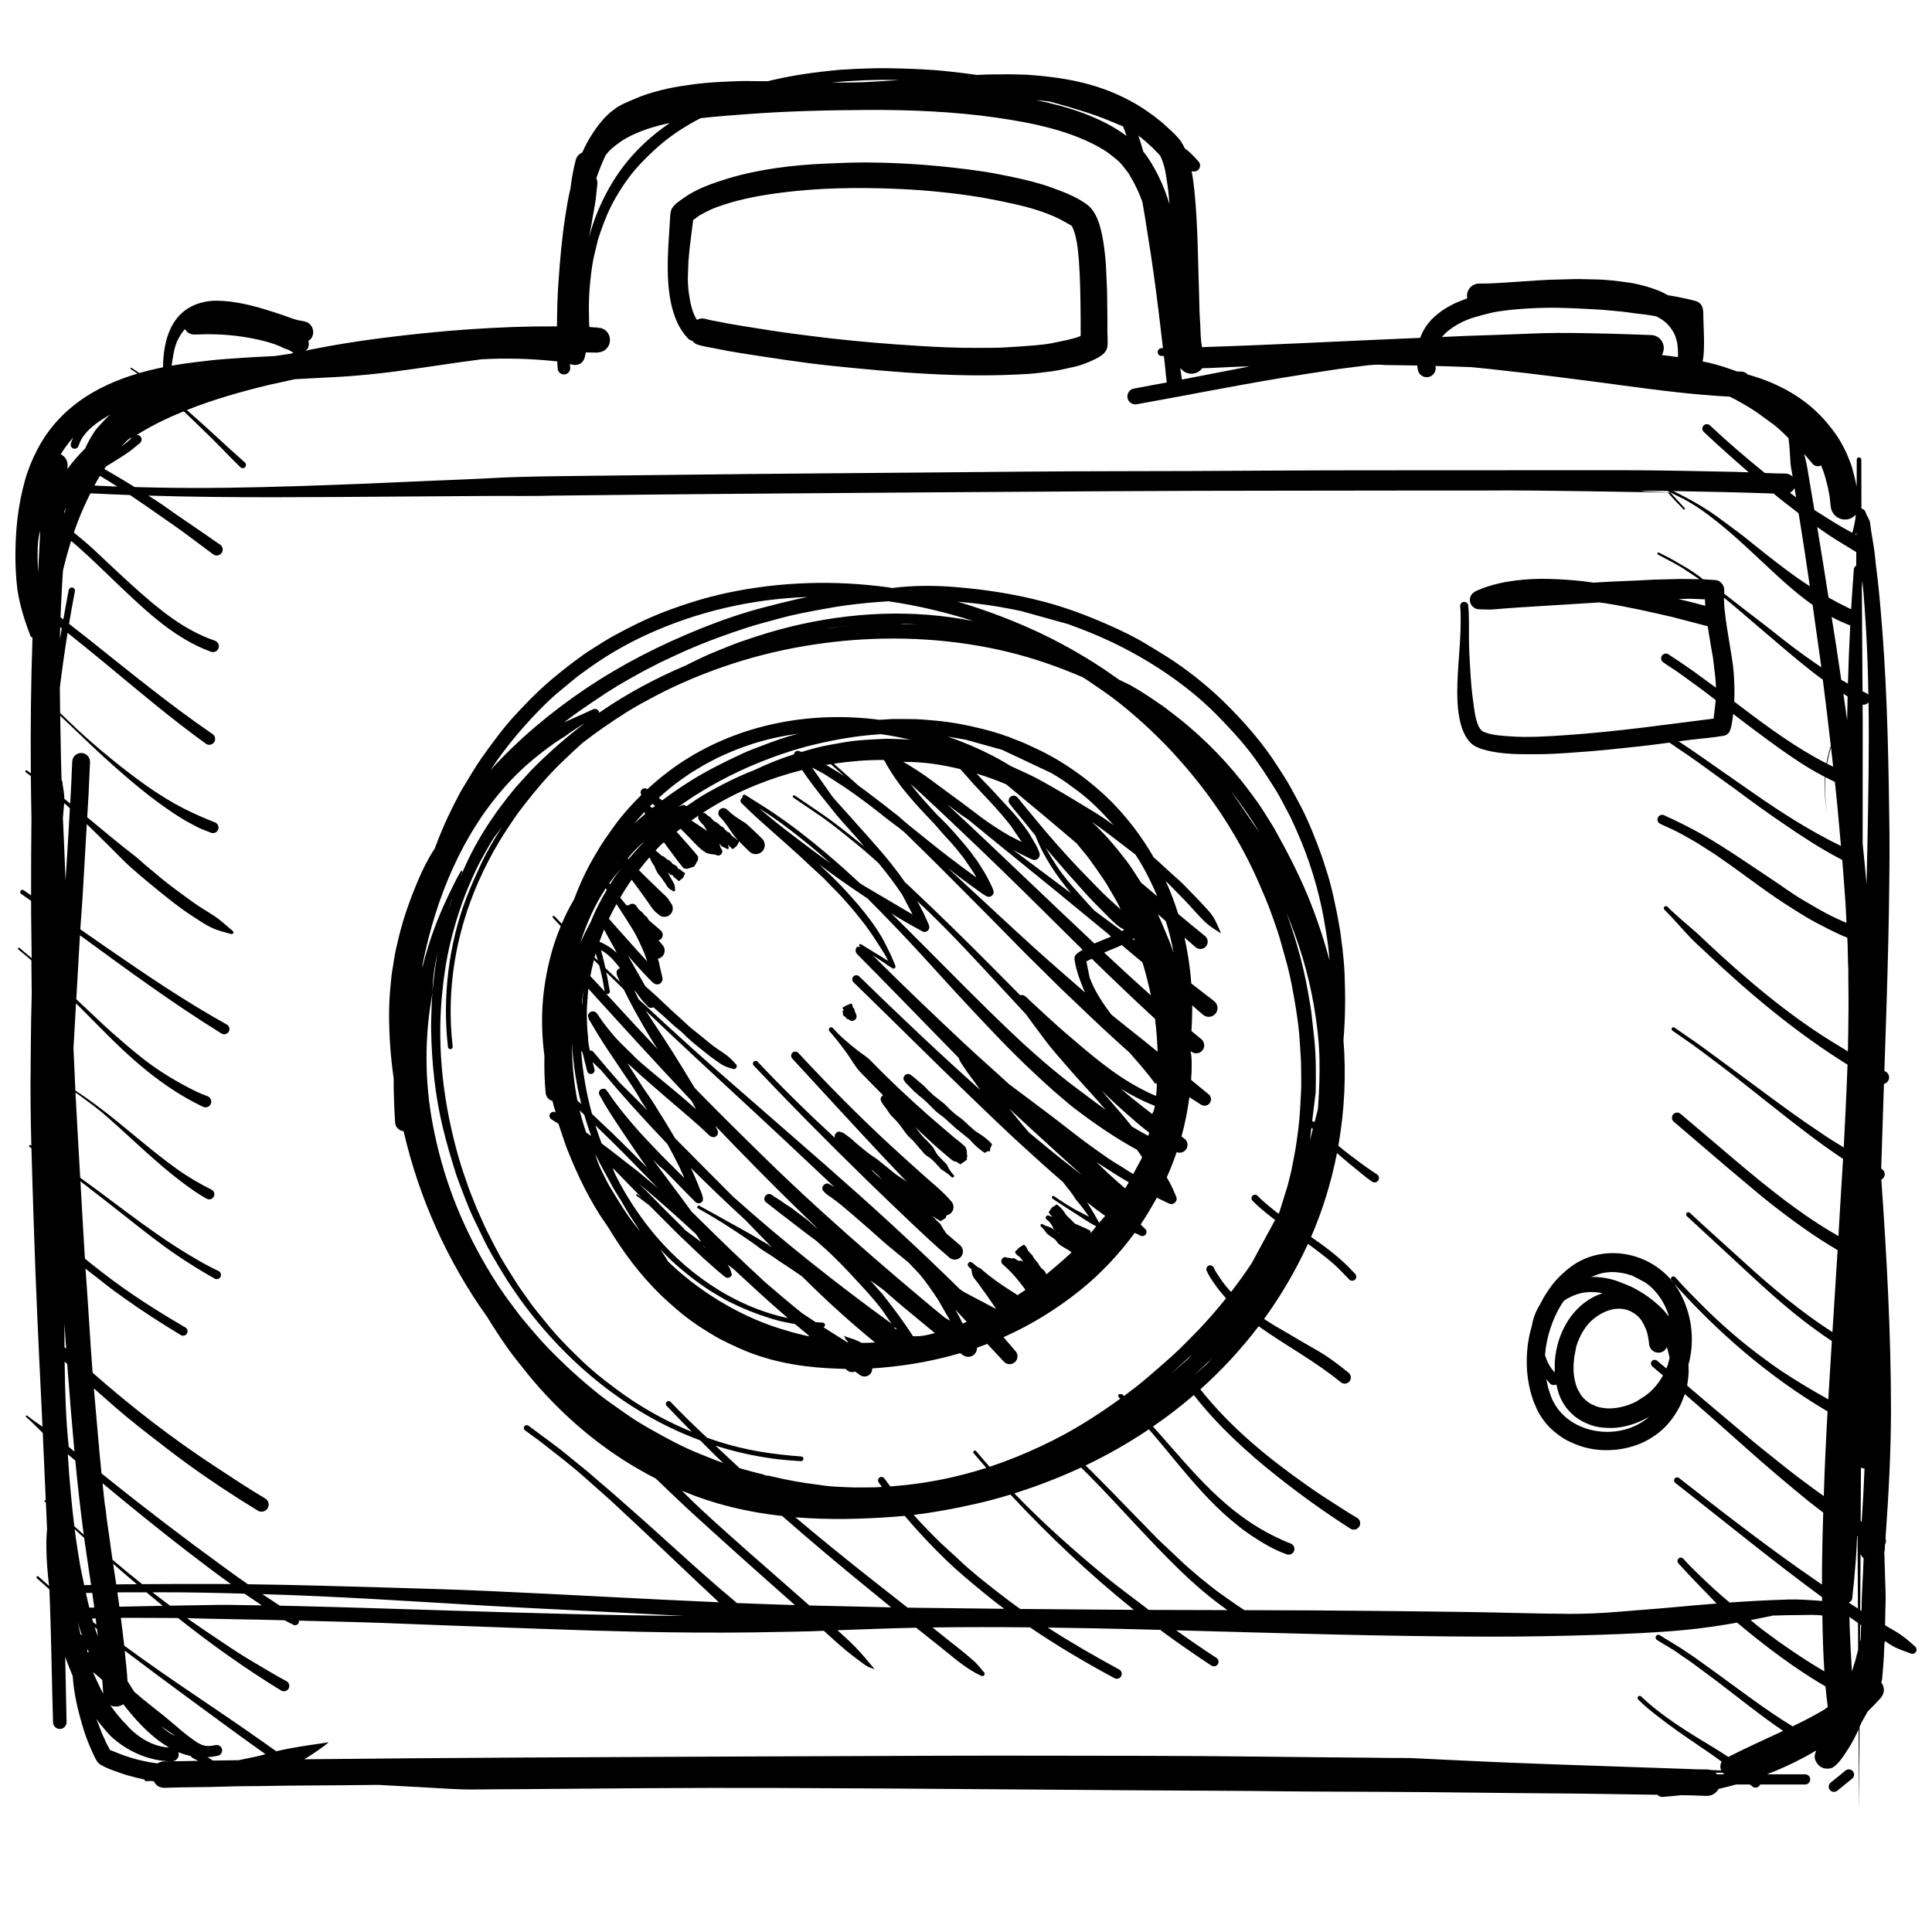
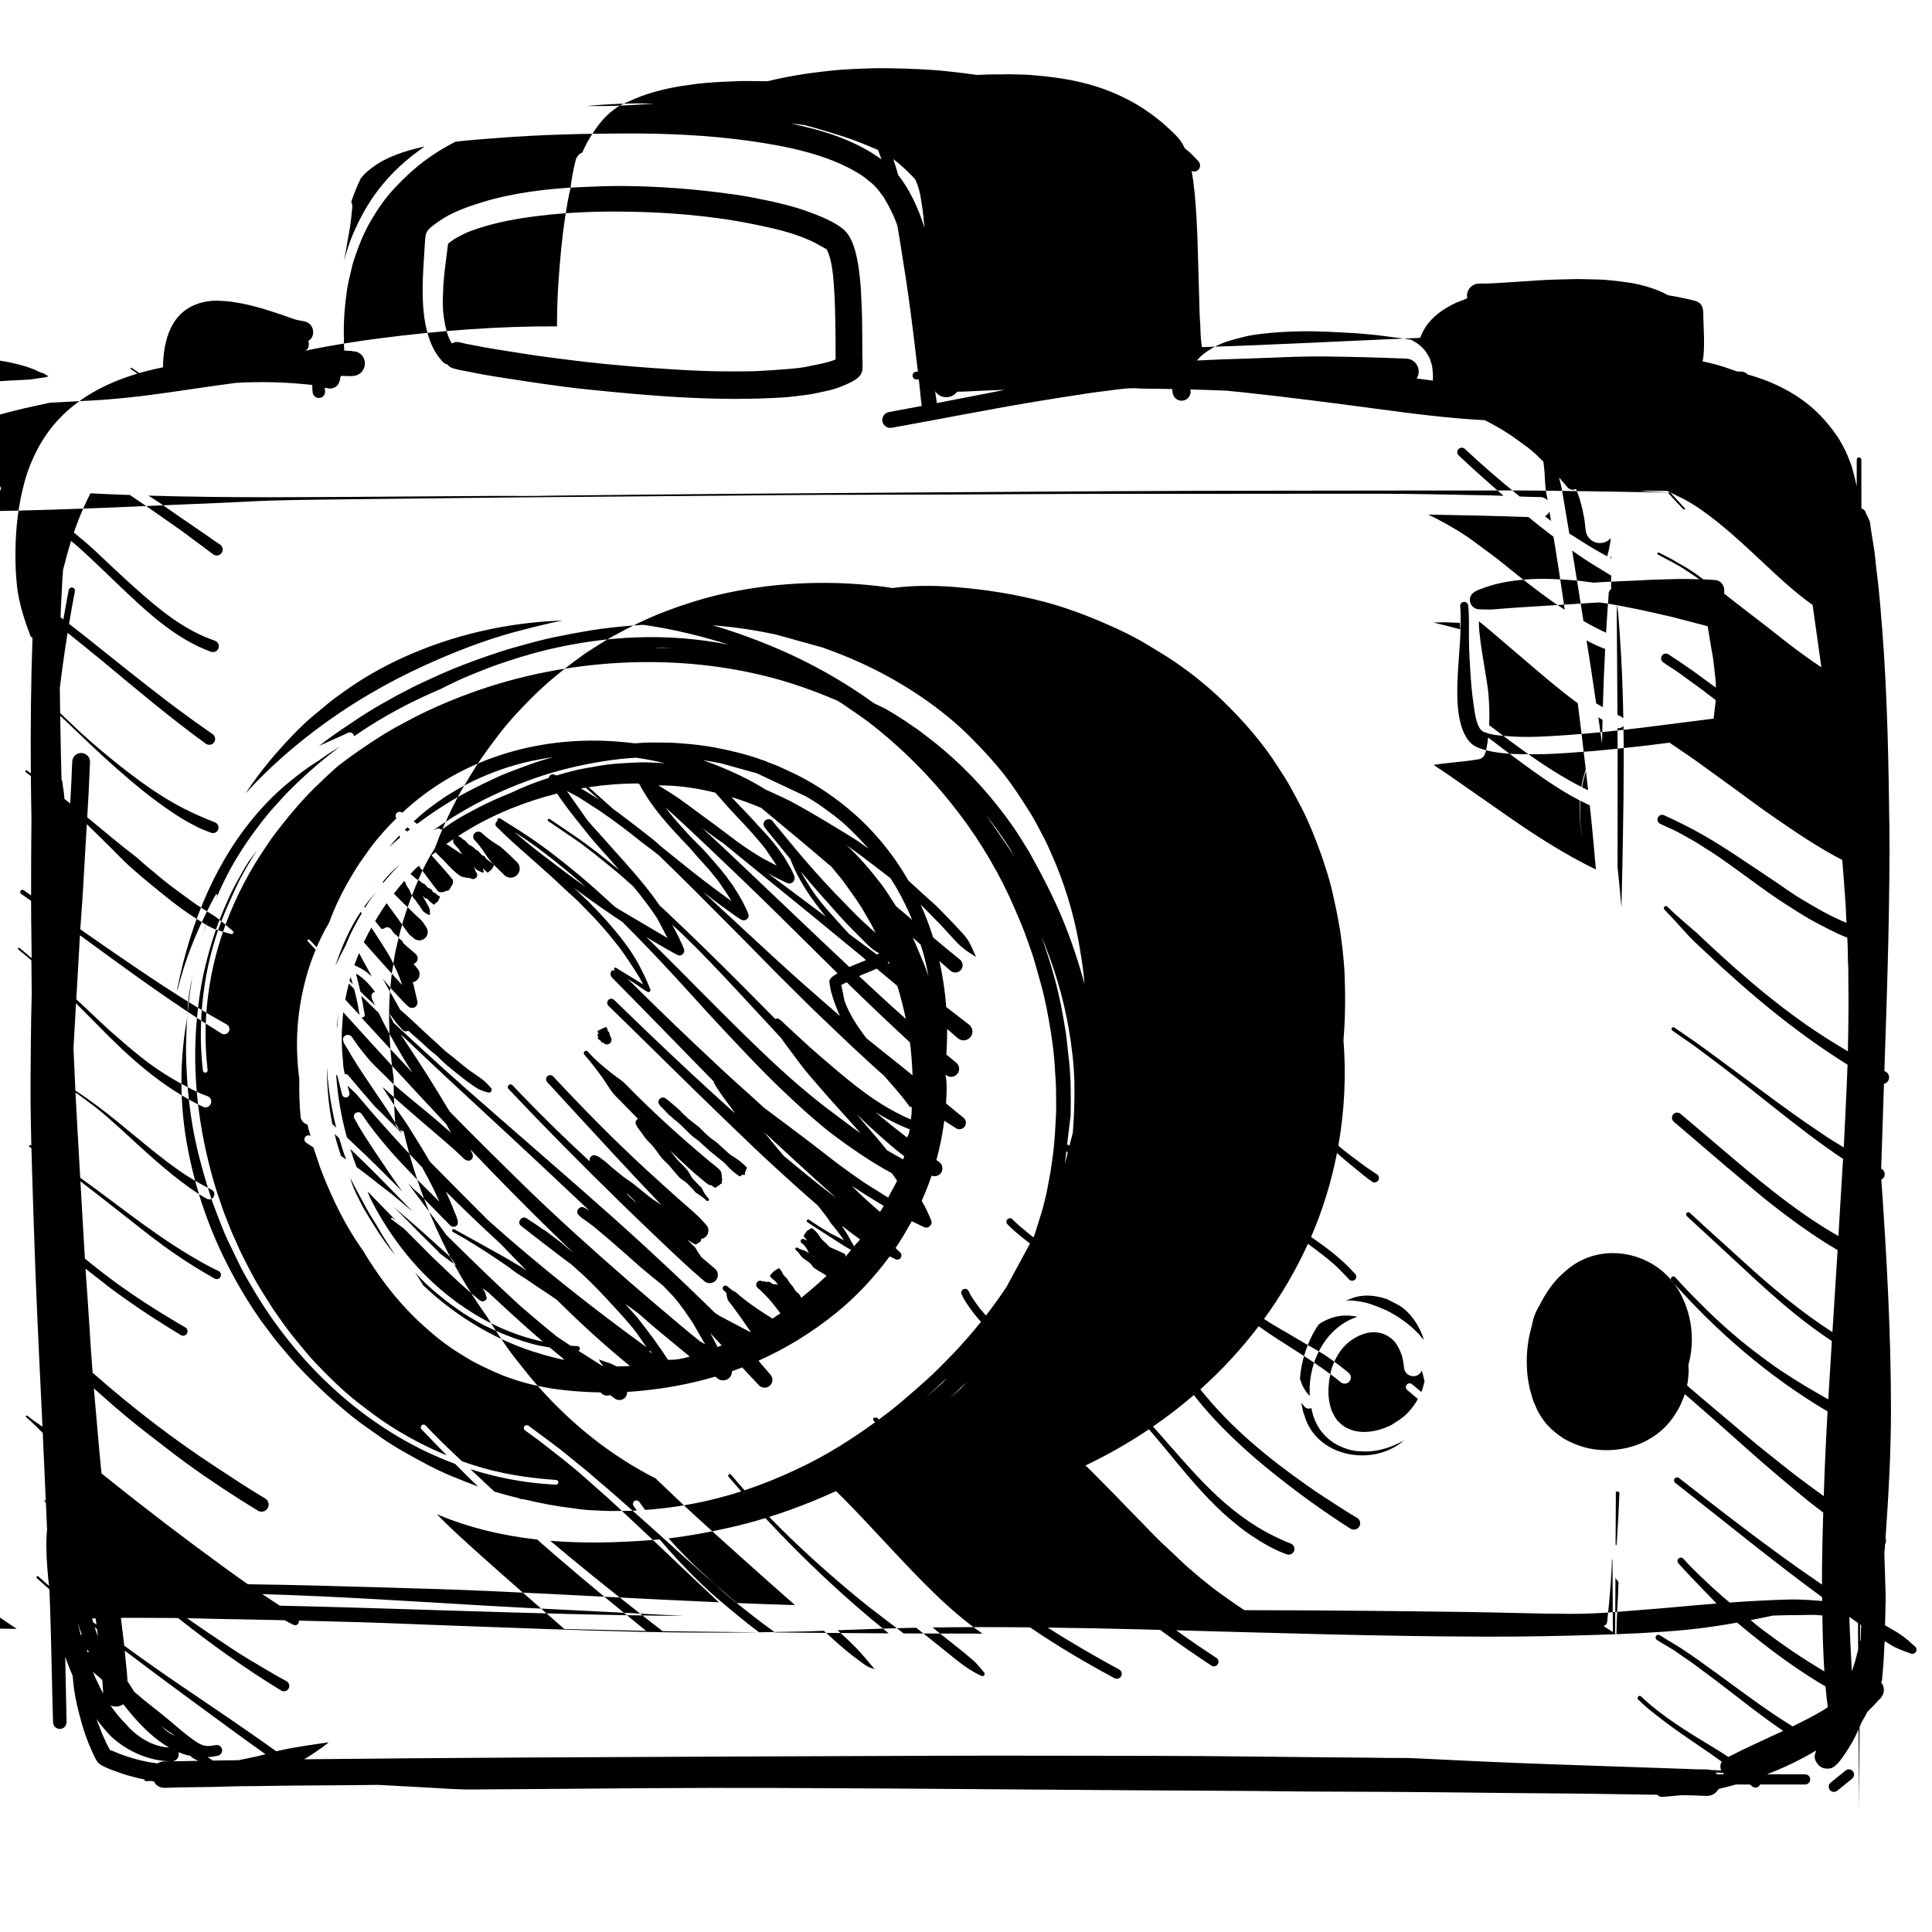
<svg xmlns="http://www.w3.org/2000/svg" fill="#000000" width="800px" height="800px" version="1.1" viewBox="144 144 512 512">
-   <path d="m636.54 602.3-0.152 0.355c-0.801 1.762-1.707 3.449-2.723 5.012-0.973 1.492-2.473 3.918-4.027 4.769-0.68 0.363-1.918 0.344-2.602 0.062-0.879-0.363-1.27-0.812-1.738-1.605-0.613-1.008-0.43-1.957 0-2.844-0.043-0.027-0.09-0.047-0.121-0.074-1.09 0.645-2.191 1.27-3.293 1.855-3.191 1.699-6.383 3.144-9.625 4.379h10.121c0.738 0 1.344 0.613 1.344 1.352s-0.605 1.344-1.344 1.344h-11.938c-0.047 0.133-0.121 0.254-0.207 0.363-0.469 0.555-1.309 0.625-1.859 0.16-0.215-0.168-0.418-0.344-0.617-0.523h-3.691c-1.523 0.43-3.062 0.82-4.625 1.176-0.598 1.121-1.809 1.879-3.164 1.848-2.191-0.094-4.387-0.156-6.586-0.195-1.699 0.18-3.391 0.328-5.082 0.457-0.547 0.047-1.051-0.176-1.387-0.566-0.891-0.004-1.785-0.02-2.68-0.031-8.012-0.109-16.035-0.277-24.055-0.324-15.086-0.086-30.18-0.348-45.262-0.41-11.871-0.047-23.773-0.074-35.645-0.242-42.344-0.172-84.699-0.664-127.05-0.797-22.414-0.074-44.816 0.141-67.227 0.328-3.863 0.031-7.719 0.02-11.582 0.082-4.137 0.059-8.398-0.297-12.535-0.52-4.312-0.223-8.605-0.469-12.891-0.699-6.676 0.074-13.328 0.137-19.977 0.164-3.805 0.012-7.606 0.098-11.406 0.145-3.117 0.035-6.273 0.027-9.391 0.148-5.273 0.195-10.602 0.102-15.887 0.324-1.266 0.027-2.379-0.613-2.824-1.707l-0.012-0.008c-0.223-0.031-0.438-0.066-0.664-0.105-0.492 0.02-1.008 0.039-1.52 0.047-0.152 0-0.301-0.129-0.301-0.289 0-0.043 0.004-0.09 0.027-0.121-1.52-0.324-3.004-0.699-4.535-1.129-1.25-0.355-2.438-0.84-3.668-1.25-1.035-0.348-3.453-1.324-4.16-2.117-0.508-0.582-1.086-1.871-1.422-2.606-0.875-1.926-1.707-3.949-2.332-5.965-1.449-4.684-2.652-9.504-2.957-14.375-0.367-0.859-0.719-1.719-1.047-2.578-0.336-0.848-0.645-1.699-0.941-2.555 0.121 5.769 0.23 11.555 0.359 17.324 0.012 0.988-0.773 1.816-1.762 1.828-0.98 0.012-1.809-0.773-1.82-1.762-0.316-10.309-0.438-20.629-0.805-30.953-0.055-1.43-0.109-2.859-0.164-4.273-1.133-1.004-2.262-2.012-3.383-3.016l-0.027-0.434 0.438-0.027c0.953 0.867 1.918 1.711 2.887 2.559-0.203-1.699-0.371-3.394-0.492-5.098-0.219-3.039-0.359-6.559-0.039-9.875-0.105-2.352-0.207-4.715-0.309-7.09-0.141-0.125-0.289-0.262-0.422-0.402l0.301-0.316c0.027 0.035 0.062 0.07 0.086 0.098-0.254-5.953-0.523-11.91-0.797-17.871-1.484-1.465-2.93-2.93-4.535-4.32l0.289-0.355c1.344 1.102 2.754 2.07 4.172 3.031-0.102-2.102-0.203-4.207-0.297-6.309-0.766-15.73-1.516-31.504-2.008-47.25-0.207-6.746-0.457-13.504-0.625-20.262-0.188-0.113-0.363-0.219-0.543-0.34l-0.094-0.383 0.383-0.094c0.074 0.051 0.152 0.105 0.234 0.152-0.18-7.086-0.281-14.18-0.18-21.273 0.051-4.164 0.047-8.328 0.133-12.496 0.039-2.148 0.094-4.297 0.148-6.394-0.035-2.977-0.062-5.945-0.09-8.918-0.16-0.137-0.312-0.285-0.477-0.426-0.98-0.879-2.062-1.664-3.043-2.547l-0.031-0.348 0.348-0.035c1.035 0.93 2.148 1.781 3.203 2.684 0.023 0.023 0.047 0.047 0.07 0.074-0.137-9.828-0.145-12.516-0.148-15.191-0.883-0.617-1.754-1.223-2.629-1.832-0.262-0.188-0.336-0.566-0.152-0.828 0.188-0.262 0.562-0.336 0.824-0.152 0.645 0.457 1.305 0.914 1.957 1.363-0.008-6.844 0.02-13.656 0.094-20.449-0.074-3.727-0.121-7.457-0.156-11.176-0.477-0.352-0.945-0.691-1.41-1.055l-0.059-0.402 0.402-0.062c0.348 0.281 0.703 0.543 1.062 0.812-0.098-12.031 0.012-24 0.441-35.957-0.344-0.113-0.609-0.41-0.656-0.785-1.473-3.777-2.984-8.66-3.434-12.691-0.328-2.996-0.465-5.926-0.438-8.941 0.055-6.621 0.73-12.723 2.484-19.109 0.781-2.828 1.91-5.637 3.266-8.238 5.703-10.977 15.531-16.926 26.602-20.219-0.633-0.414-1.262-0.84-1.895-1.27l0.215-0.336c0.711 0.504 1.449 0.98 2.184 1.457 2.043-0.59 4.137-1.094 6.254-1.523 0.086-7.356 2.215-15 10.168-17.129 1.379-0.371 2.641-0.531 4.074-0.512 6.164 0.094 11.633 1.863 17.449 3.789 1.25 0.418 2.742 1.062 3.984 1.344 1.117 0.254 2.277 0.227 3.176 1.016 1.172 1.02 1.312 3.047 0.164 4.129-0.129 0.121-0.27 0.23-0.496 0.363l0.086 0.316c0.055 0.27 0.055 0.543 0.027 0.824-0.074 0.715-0.363 1.27-1.027 1.414 0.152-0.117 0.266-0.047 0.375 0.012l1.207-0.27c6.129-1.227 12.301-2.211 18.461-3 15.551-1.996 31.129-3.219 46.762-3.144 0.012-3.945 0.125-7.981 0.402-11.871 0.418-5.871 0.895-11.52 1.801-17.344 0.363-2.352 0.746-4.723 1.309-7.035 0.008-0.047 0.02-0.098 0.035-0.145 0.309-2.582 0.758-5.133 1.41-7.625 0.223-0.961 0.898-1.707 1.754-2.055 0.738-1.676 1.578-3.293 2.551-4.769 0.848-1.305 1.594-2.406 2.629-3.582 0.309-0.363 0.598-0.746 0.953-1.066 0.402-0.359 0.777-0.773 1.188-1.125 0.457-0.387 0.988-0.75 1.473-1.121 1.375-1.066 3.672-1.922 5.266-2.625 3.856-1.688 9.262-2.965 13.383-3.488 0.953-0.125 1.914-0.293 2.859-0.41 3.172-0.375 6.375-0.551 9.559-0.664 1.156-0.047 2.406-0.121 3.562-0.094 1.914 0.039 3.836 0.039 5.734 0.047 2.492-0.609 4.965-1.113 7.43-1.539 3.144-0.535 6.215-0.934 9.391-1.254 1.102-0.109 2.297-0.258 3.398-0.289 1.078-0.035 2.156-0.148 3.227-0.188 2.93-0.121 5.863-0.215 8.793-0.164 5.254 0.094 10.504 0.277 15.73 0.848 2.508 0.277 4.984 0.578 7.477 0.926 0.949-0.039 1.918-0.094 2.891-0.121 1.27-0.039 2.551-0.012 3.816-0.023 0.672-0.008 1.367-0.051 2.047-0.023 1.84 0.07 3.781 0.047 5.609 0.191 8.598 0.684 16.484 2.059 24.312 5.856 2.477 1.203 4.867 2.578 7.086 4.207 0.508 0.367 1.066 0.723 1.531 1.133 0.625 0.543 1.344 1 1.953 1.559 1.34 1.211 2.91 2.582 4.086 3.918 0.68 0.777 1.25 1.719 1.738 2.762 0.23 0.191 0.457 0.375 0.699 0.555 1.035 0.801 2.035 1.949 2.938 2.918 0.582 0.645 0.543 1.656-0.102 2.25-0.492 0.441-1.176 0.523-1.734 0.281 0.402 2.082 0.633 4.156 0.805 5.891 0.855 8.934 0.875 17.789 1.172 26.754 0.074 2.117 0.078 4.242 0.207 6.352 0.066 1.113 0.156 2.309 0.176 3.41 0.02 1.168 0.133 2.801 0.387 4.266 19.289-0.605 38.547-1.664 57.824-2.457 0.344-0.93 0.746-1.781 1.34-2.715 1.82-2.914 4.902-5.066 8.105-6.555l3.039-1.219c-0.055-0.227-0.074-0.434-0.074-0.664-0.016-1.758 1.402-3.219 3.168-3.231 3.113 0.039 6.336-0.23 9.438-0.43 4.078-0.262 8.297-0.625 12.375-0.664 1.672-0.023 3.371-0.117 5.039-0.094 1.328 0.02 2.672 0.078 4.004 0.094 3.07 0.031 5.945 0.43 8.969 0.852 1.605 0.223 3.215 0.633 4.766 1.082 1.48 0.43 2.891 0.945 4.219 1.57l1.258 0.672 2.316 0.398c1.633 0.316 3.238 0.672 4.789 1.066 2.582 0.66 2.246 2.844 2.301 4.844 0.094 3.34 0.34 6.488 0.02 9.84-0.047 0.473-0.137 0.934-0.234 1.398 2.168 0.43 4.363 0.914 9.113 2.652 0.371 0.047 0.719 0.047 1.062 0.035 0.691 0.02 1.336 0.262 1.773 0.777 7.316 2.031 14.098 5.523 19.312 10.918 1.496 1.559 2.641 2.981 3.914 4.731 1.285 1.758 2.742 4.445 3.5 6.488 0.277 0.75 0.668 1.598 0.887 2.356 0.504 1.773 0.934 3.473 1.277 5.195 0.008-2.371 0.016-4.738 0.02-7.117 0-0.328 0.281-0.602 0.613-0.602 0.328 0 0.605 0.273 0.605 0.602 0 4.316 0.004 8.633 0.023 12.945 0.492 0.102 0.957 0.492 1.125 1.043 0.238 0.867 1.059 1.867 1.16 2.738 0.355 3.164 1.109 6.363 1.383 9.555 0.168 1.906 0.465 3.867 0.672 5.789 0.5 4.488 0.875 9.008 1.219 13.516 1.348 17.66 1.645 35.273 1.867 52.973 0.051 4.199 0.004 8.426-0.035 12.625-0.094 11.051-0.383 22.094-0.73 33.145-0.191 5.894-0.383 11.801-0.578 17.691 0.094 0.047 0.199 0.102 0.309 0.137 0.859 0.449 1.188 1.516 0.738 2.375-0.25 0.477-0.68 0.789-1.164 0.902-0.246 7.488-0.496 14.984-0.73 22.469 0.047 0.02 0.086 0.039 0.133 0.062 0.762 0.43 1.031 1.41 0.598 2.168-0.168 0.301-0.414 0.516-0.695 0.652 1.422 20.34 2.559 40.781 2.559 61.16-0.008 11.375-0.652 22.586-1.445 33.898 0.203 0.543 0.16 1.168-0.152 1.691 0.004 0.465-0.027 0.93-0.062 1.391-0.012 0.215-0.047 0.426-0.105 0.625 0.094 3.688 0.215 7.402 0.34 11.098 0.043 1.25-0.027 2.559-0.055 3.816-0.031 1.484-0.039 2.949-0.094 4.426 0.25 0.156 0.5 0.297 0.746 0.445 1.09 0.645 2.246 1.27 3.285 1.98 1.352 0.918 2.574 1.988 3.769 3.09 0.531 0.316 0.699 1 0.391 1.523-0.309 0.531-0.996 0.699-1.527 0.391-1.402-0.477-2.773-0.988-4.117-1.641-0.871-0.43-1.672-0.98-2.477-1.516-0.043-0.02-0.074-0.047-0.117-0.066l-0.105 0.555-0.16 3.379c-0.062 0.84-0.07 1.742-0.164 2.566-0.105 0.902-0.125 1.836-0.234 2.742-0.039 0.348-0.047 0.973-0.16 1.289-0.047 0.121-0.09 0.289-0.137 0.449 0.371 0.445 0.613 1.016 0.68 1.66 0.094 0.945-0.246 1.699-0.766 2.371l-0.25 0.289-0.18 0.168-1.336 1.426c-0.559 0.59-1.156 1.188-1.773 1.797-0.207 0.371-0.402 0.742-0.605 1.102l-1.02 1.809-0.523 1.223 0.02-0.035c-0.047 7.289-0.082 14.586-0.121 21.875-0.047-7.09-0.094-14.184-0.137-21.27zm-7.609 16.055c-0.469-0.582-0.383-1.469 0.207-1.945 1.324-1.055 2.656-2.125 3.957-3.207 0.59-0.477 1.473-0.383 1.949 0.203 0.477 0.59 0.383 1.477-0.203 1.949-1.309 1.078-2.633 2.156-3.961 3.211-0.586 0.469-1.473 0.383-1.949-0.211zm-28.48-4.144 0.523-0.133-0.418-0.262c-0.656-0.027-1.309-0.043-1.961-0.066 0.16 0.141 0.32 0.293 0.465 0.461zm-0.332-1.109c-0.336-0.742-0.246-1.578 0.164-2.231-0.957-0.703-1.922-1.395-2.898-2.074-3.902-2.68-7.883-5.32-11.688-8.141-0.98-0.734-1.926-1.504-2.902-2.242-1.539-1.164-3.269-2.641-4.633-4.004-0.234-0.211-0.258-0.574-0.043-0.801 0.211-0.234 0.574-0.254 0.801-0.039 5.477 5.277 12.695 9.625 19.164 13.535 1.332 0.812 2.648 1.645 3.945 2.496 4.754-2.449 9.68-4.613 14.527-6.898-6.012-4.082-11.68-8.684-17.496-13.105-2.301-1.738-4.602-3.453-6.934-5.152-0.973-0.711-2.062-1.348-3.023-2.074-1.832-1.398-4.062-2.508-6-3.769-0.34-0.215-0.461-0.672-0.246-1.02 0.207-0.344 0.672-0.457 1.012-0.25 1.836 1.203 3.797 2.297 5.652 3.492 3.258 2.106 6.434 4.441 9.57 6.719 6.644 4.816 13.055 9.754 19.977 13.961 2.137-1.035 4.254-2.109 6.328-3.266 1.004-0.551 2.031-1.137 2.992-1.836-0.25-1.82-0.445-3.644-0.605-5.492-1.363-0.789-2.707-1.602-4.031-2.445-6.871-4.394-13.18-9.23-19.387-14.457-4.5 0.801-9.035 1.477-13.547 1.914-7.754 0.754-15.633 1.074-23.41 1.324-9.801 0.32-19.609 0.504-29.426 0.477-27.445-0.062-54.852-0.941-82.281-1.68 3.508 2.527 7.086 4.977 10.68 7.316 0.566 0.367 0.707 1.133 0.336 1.691-0.367 0.566-1.133 0.711-1.691 0.344-4.582-3.043-9.156-6.168-13.562-9.465-2.164-0.055-4.324-0.109-6.488-0.168-7.766-0.184-15.539-0.352-23.316-0.445 6.18 3.984 12.582 7.664 18.938 11.117 0.629 0.344 0.863 1.145 0.523 1.773-0.344 0.633-1.145 0.867-1.773 0.523-7.699-4.148-15.195-8.562-22.375-13.465-8.613-0.09-17.238-0.09-25.844 0.023 0.402 0.332 0.805 0.66 1.207 0.98 1.77 1.434 3.582 2.856 5.367 4.262 1.273 0.988 2.488 1.988 3.691 3.055 0.34 0.309 0.711 0.578 1.031 0.902 0.773 0.777 1.555 1.785 2.293 2.617 0.262 0.211 0.301 0.598 0.094 0.859-0.207 0.258-0.598 0.305-0.859 0.09-4.098-1.84-7.66-5.188-11.18-7.934-2-1.566-3.996-3.156-5.977-4.758-6.535 0.137-13.078 0.379-19.609 0.621-0.418 0.02-0.832 0.031-1.25 0.051 1.613 1.434 3.199 2.894 4.691 4.414 1.82 1.867 3.492 3.891 5.156 5.898-0.535-0.195-1.375-0.449-1.859-0.707-0.641-0.34-1.547-1.039-2.148-1.484-2.473-1.801-4.625-3.594-6.879-5.648-0.859-0.777-1.723-1.551-2.582-2.332-2.512 0.102-5.031 0.195-7.523 0.223-3.719 0.047-7.434 0.156-11.156 0.203-10.098 0.121-20.238 0.051-30.336-0.168-16.863-0.371-33.676-1.082-50.531-1.668-8.094-0.281-16.188-0.672-24.273-0.891-5.113-0.129-10.211-0.27-15.312-0.398 0.062 0.254 0.016 0.531-0.133 0.758-0.297 0.465-0.914 0.598-1.375 0.305-0.773-0.355-1.512-0.746-2.231-1.156-4.906-0.113-9.809-0.223-14.711-0.297-3.715-0.051-7.43-0.18-11.145-0.254 0.695 0.504 1.402 1 2.109 1.484 3.109 2.172 6.254 4.219 9.383 6.336 2.715 1.832 5.609 3.547 8.43 5.211 2.125 1.262 4.281 2.527 6.457 3.688 0.676 0.398 0.898 1.285 0.504 1.957-0.398 0.672-1.285 0.898-1.957 0.504-9.512-5.812-18.578-12.301-27.332-19.219-0.672-0.008-1.336-0.008-2-0.016-3.805-0.004-7.598-0.047-11.402-0.039-0.582 0.008-1.168 0.012-1.758 0.012 0.32 2.461 0.625 4.906 0.898 7.363 6.168 4.535 12.48 8.902 18.891 13.219 5.836 3.953 11.66 7.894 17.41 11.953 1.324 0.938 2.66 1.867 3.984 2.82 1.316-0.328 2.688-0.59 4.012-0.84 3.269-0.605 6.602-1.027 9.898-1.543-1 0.859-2.242 1.719-3.336 2.469-1.023 0.715-2.078 1.398-3.164 2.035 18.922-0.199 37.852-0.348 56.781-0.457 36.961-0.191 73.941-0.355 110.91-0.477 18.695-0.066 37.41 0.008 56.109 0.023 19.469 0.02 38.922 0.355 58.391 0.488 2.039 0.016 4.082 0.074 6.125 0.074 1.961 0 3.949-0.02 5.906 0.074 8.82 0.41 17.625 0.879 26.457 1.223 15.305 0.605 30.605 1.066 45.91 1.617 0.719 0.035 1.438 0.062 2.188 0.094 0.996 0.023 2.016 0.043 3.051 0.035 0.309 0.012 0.609 0.059 0.895 0.141 0.805 0.039 1.605 0.082 2.356 0.113h0.457c-0.008-0.027-0.02-0.047-0.027-0.074zm-412.62-2.316c0.637 0.008 1.277 0 1.902-0.027-1.828 0.035-3.832-0.301-5.578-0.777-3.668-1.016-7.094-2.894-9.953-5.41-0.801-0.695-1.547-1.609-2.246-2.41-0.719-0.824-1.402-1.699-2.066-2.598 0.086 0.262 0.18 0.523 0.289 0.777 0.43 1.074 0.859 2.172 1.27 3.25 0.188 0.484 0.469 0.977 0.672 1.465 0.238 0.594 0.543 1.191 0.859 1.773l0.531 0.969 0.57 0.188c0.652 0.23 1.289 0.543 1.934 0.793 1.809 0.691 3.781 1.309 5.668 1.754 1.461 0.34 2.902 0.605 4.348 0.793 0.531-0.332 1.141-0.523 1.801-0.539zm9.055-0.152c-0.523-0.258-1.074-0.504-1.52-0.773-0.219-0.109-0.387-0.289-0.477-0.504-1.133-0.234-2.234-0.578-3.297-1.027 0.082 0.215 0.113 0.438 0.113 0.664-0.027 1-0.859 1.785-1.859 1.762 3.352-0.027 5.199-0.082 7.039-0.121zm10.715-0.168c1.566-0.312 3.137-0.641 4.75-0.996 0.766-0.168 1.559-0.375 2.336-0.59-0.207-0.156-0.418-0.309-0.633-0.457-6.199-4.387-12.293-8.914-18.418-13.402-6.125-4.481-12.191-9-18.246-13.574 0.164 1.605 0.289 3.203 0.473 4.793 0.121 1.082 0.188 2.172 0.254 3.281 0.148 0.234 0.305 0.477 0.457 0.719 0.422 0.684 0.875 1.383 1.336 2.102 1.633 1.41 3.301 2.789 4.957 4.078 1.629 1.262 3.246 2.559 4.805 3.887 1.867 1.582 3.723 3.234 5.723 4.637 0.391 0.277 1.379 1.027 2.07 1.289 1.176 0.641 2.574 0.551 4.035 0.23 0.781-0.141 1.531 0.367 1.676 1.148 0.145 0.777-0.371 1.531-1.148 1.68-0.922 0.207-1.836 0.336-2.715 0.387 0.094 0.047 0.18 0.102 0.27 0.145 0.402 0.227 0.785 0.5 1.18 0.742 2.269-0.023 4.543-0.059 6.84-0.098zm-27.98-11.621c-0.918-1.055-1.773-2.137-2.633-3.219-0.48 0.355-1.082 0.582-1.719 0.617-0.598 0.047-1.184-0.074-1.68-0.32 0.195 0.309 0.402 0.609 0.625 0.898 0.785 1.066 1.566 2.023 2.438 3.008 0.43 0.492 0.957 0.914 1.359 1.418 0.645 0.812 1.598 1.641 2.41 2.293 2.473 2 5.523 3.426 8.719 3.57-3.559-2.035-6.715-5.055-9.52-8.266zm7.426 2.586c1.207 0.898 2.449 1.777 3.742 2.578-1.414-0.496-2.613-1.484-3.742-2.578zm-15.613-12.227c-0.297-0.242-0.57-0.484-0.832-0.746-0.504-0.469-1.121-0.887-1.645-1.363 0.367 0.906 0.766 1.785 1.188 2.641 0.492 1 0.973 2.113 1.543 3.09-0.07-1.211-0.16-2.418-0.254-3.621zm455.84-17.098c-0.887-0.078-1.773-0.125-2.629-0.148-0.898-0.012-1.805 0.043-2.707 0.043-2.68 0-5.348 0.055-8 0.152-0.102 0.07-0.215 0.117-0.336 0.121-1.773 0.371-3.555 0.734-5.332 1.074 1.059 0.902 2.141 1.789 3.269 2.637 5.199 3.914 10.629 7.629 16.27 10.953-0.328-4.922-0.457-9.898-0.535-14.832zm7.832 14.801 0.871-2.715 0.762-2.949 0.02-0.094c-0.016-2.352-0.027-4.695-0.035-7.047-0.766-0.539-1.523-1.066-2.285-1.613 0.117 4.832 0.391 9.613 0.66 14.438zm-467.68-5.059 0.414-0.047 0.027-0.008-0.316-0.746c-0.047 0.27-0.086 0.539-0.125 0.801zm469.8-2.613 0.031-0.113v-0.016zm0.031-0.129 0.156-0.59 0.035-0.734c0.012-1.027 0.059-2.066 0.105-3.094-0.094-0.07-0.18-0.129-0.273-0.191-0.008 1.539-0.016 3.078-0.023 4.609zm-471.25-1.887c-0.406-1.082-0.773-2.195-1.117-3.312 0.242 1.062 0.504 2.098 0.773 3.106 0.02 0.086 0.039 0.168 0.059 0.246 0.09-0.02 0.184-0.031 0.285-0.039zm4.023-1.5c-0.203-0.16-0.41-0.328-0.605-0.496 0.262 0.84 0.543 1.668 0.848 2.5-0.074-0.664-0.156-1.332-0.242-2.004zm-0.355-2.832c-0.316 0.004-0.633 0.012-0.941 0.02 0.086 0.32 0.18 0.645 0.273 0.969 0.289 0.234 0.586 0.461 0.883 0.695-0.07-0.562-0.141-1.121-0.215-1.684zm151.18-0.902c-8.91-0.457-17.816-0.934-26.723-1.367-7.066-0.352-14.148-0.695-21.207-1.109-19.684-1.156-39.371-2.473-59.082-3.051 0.062 0.047 0.121 0.086 0.191 0.129 1.477 0.992 2.973 1.953 4.453 2.934 2.137 0.047 4.258 0.094 6.394 0.148 13.426 0.328 26.848 0.801 40.277 1.195 20.141 0.613 40.277 1.242 60.422 1.363-1.57-0.074-3.148-0.152-4.727-0.242zm252.04-0.824c5.043-0.438 10.09-0.766 15.148-1.242 3.738-0.344 7.477-0.672 11.195-0.969-0.293-0.309-0.582-0.609-0.867-0.906-3.102-3.231-6.266-6.414-9.254-9.754-0.336-0.355-0.316-0.926 0.039-1.262 0.355-0.344 0.926-0.324 1.27 0.031 1.195 1.363 2.555 2.734 3.863 3.996 2.746 2.648 5.488 5.215 8.422 7.633 5.195-0.371 10.387-0.652 15.633-0.801 2.961-0.074 5.918 0.156 8.867 0.391 0-0.336-0.008-0.672-0.008-1.008-13.246-9.715-25.988-20.184-38.926-30.309-0.352-0.27-0.41-0.793-0.137-1.141 0.27-0.352 0.793-0.406 1.145-0.137 11.883 9.297 23.906 18.66 36.355 27.188 0.508 0.355 1.02 0.703 1.535 1.055-0.023-6.356 0.137-12.719 0.332-19.078-0.055-0.039-0.109-0.082-0.156-0.121-1.328-1.043-2.68-2.027-3.984-3.09-5.453-4.469-10.82-8.977-16.082-13.684-5.453-4.883-10.922-9.719-16.461-14.496-0.074 0.242-0.164 0.469-0.25 0.68-0.355 0.836-0.645 1.691-1.066 2.516-2.016 3.957-4.758 6.922-8.699 9.062-4.859 2.629-11.238 3.293-16.555 1.836-1.707-0.473-3.074-1.062-4.648-1.836-1.395-0.699-2.781-1.805-3.957-2.832-1.559-1.359-3.047-3.422-3.961-5.273-0.277-0.559-0.523-1.324-0.793-1.801-0.121-0.223-0.27-0.781-0.371-1.062-0.926-2.727-1.43-5.523-1.551-8.398-0.133-2.973 0.113-5.949 0.746-8.84l0.625-2.398 0.047-0.367c0.375-1.766 1.047-3.453 2.047-5.023l0.262-0.531c0.902-1.746 1.977-3.422 3.211-4.992 1.09-1.383 2.312-2.519 3.644-3.656 9.336-7.981 23.867-4.715 29.777 5.664 3.25 5.719 4.109 12.395 2.707 18.48l-0.262 0.941 0.074 1.824c-0.047 0.883-0.141 1.762-0.23 2.555-0.039 0.363-0.102 0.773-0.188 1.188 2.867 2.418 5.703 4.891 8.594 7.289 4.383 3.641 8.695 7.465 13.184 10.977 2.535 1.988 5.019 4.051 7.586 5.981 2.269 1.719 4.539 3.383 6.844 5.031 0.008-0.102 0.008-0.203 0.016-0.297 0.227-7.371 0.582-14.773 1-22.133-15.57-9.184-29.289-21.066-41.359-34.656-0.25-0.27-0.23-0.699 0.039-0.953 0.27-0.25 0.699-0.23 0.949 0.039 2.269 2.606 4.789 5.117 7.234 7.562 4.984 5 10.438 9.715 16.129 13.887 1.516 1.113 3.055 2.262 4.621 3.297 4.082 2.707 8.289 5.234 12.574 7.613 0.301-5.152 0.625-10.293 0.945-15.438-1.395-0.926-2.785-1.902-4.191-2.91-8.027-5.769-15.414-12.781-22.645-19.492-3.863-3.582-7.742-7.137-11.602-10.715-0.234-0.223-0.254-0.598-0.039-0.832 0.223-0.238 0.598-0.258 0.832-0.043 4.785 4.453 9.703 8.816 14.531 13.223 7.254 6.621 14.945 13.043 23.27 18.406 0.465-7.25 0.934-14.5 1.375-21.738-6.273-3.664-12.125-7.941-17.848-12.43-2.277-1.777-4.473-3.688-6.695-5.535-6.348-5.266-12.582-10.734-18.883-16.066-0.57-0.484-0.645-1.363-0.16-1.934 0.477-0.574 1.355-0.648 1.934-0.168 4.871 4.102 9.699 8.254 14.57 12.363 8.516 7.195 17.504 14.477 27.297 20.047 0.137-2.211 0.266-4.426 0.387-6.637 0.254-4.602 0.574-9.203 0.844-13.812-6.238-4.137-12.266-8.859-18.102-13.469-4.598-3.633-9.176-7.309-13.82-10.859-1.973-1.512-3.996-2.984-5.969-4.488-2.394-1.82-4.914-3.453-7.359-5.188-0.215-0.145-0.273-0.457-0.125-0.676 0.141-0.215 0.449-0.277 0.672-0.129 2.336 1.652 4.754 3.219 7.074 4.91 6.695 4.879 13.34 9.828 20.012 14.75 2.562 1.895 5.176 3.758 7.797 5.582 1.305 0.91 2.66 1.762 3.949 2.676 1.934 1.371 4.019 2.598 6.055 3.856 0.02-0.363 0.039-0.73 0.051-1.102 0.27-4.984 0.473-9.977 0.719-14.961 0.09-1.945 0.164-3.91 0.223-5.871-13.664-8.516-26.051-18.875-37.766-29.98-1.324-1.254-2.766-2.516-4.016-3.836-2.277-2.418-4.375-4.91-6.746-7.258-0.215-0.219-0.223-0.578-0.004-0.793 0.215-0.223 0.574-0.23 0.797-0.008 2.473 2.477 5.106 4.586 7.719 6.891 0.734 0.645 1.453 1.379 2.172 2.055 10.691 10.012 21.945 19.652 34.48 27.293 1.141 0.707 2.297 1.414 3.465 2.106 0.082-3.852 0.129-7.699 0.16-11.52 0.035-3.406-0.078-7.07-0.047-10.312-0.176-2.582-0.094-5.246-0.246-7.84-0.016-0.156-0.023-0.316-0.035-0.469-1.512-0.574-3.152-1.344-4.562-2.059-2.391-1.207-4.781-2.418-7.066-3.836-3.176-1.953-6.273-3.934-9.336-6.09-3.555-2.512-7.027-5.133-10.582-7.641-1.562-1.102-3.168-2.254-4.789-3.277-0.852-0.543-1.766-1.074-2.598-1.652-0.719-0.488-1.539-0.926-2.297-1.371-1.633-0.938-3.328-1.914-5.031-2.711-1.098-0.512-2.211-0.996-3.309-1.527-0.617-0.281-0.906-1.027-0.617-1.645 0.285-0.625 1.027-0.906 1.648-0.625 3.621 1.668 7.012 3.32 10.473 5.309 6.172 3.559 12.129 7.738 18.066 11.668 2.656 1.746 5.281 3.734 8.016 5.34 2.109 1.227 4.152 2.477 6.316 3.625 1.766 0.934 3.594 1.797 5.461 2.574-0.062-1.305-0.129-2.613-0.184-3.918-0.078-1.777-0.246-3.57-0.367-5.34-0.168-2.477-0.363-4.941-0.574-7.414-6.445-3.312-12.531-7.484-18.457-11.582-2.191-1.512-4.375-3.078-6.504-4.668-2.371-1.766-4.809-3.535-7.215-5.262-2.812-2-5.566-4.09-8.418-6.043-1.723-1.191-3.465-2.352-5.199-3.535-0.367 0.047-0.738 0.102-1.102 0.148-4.555 0.617-9.188 1.109-13.762 1.578-3.996 0.418-8 0.734-12.02 1.008-2.754 0.184-5.555 0.348-8.316 0.336-2.832-0.012-5.613 0.066-8.438-0.223-2.469-0.246-7.051-0.879-8.906-2.644-2.652-2.519-3.41-7.234-3.606-10.762-0.391-7.012 0.797-14.105 0.82-21.176 0.004-1.449 0.023-2.973-0.129-4.398-0.047-0.59 0.395-1.109 0.98-1.156 0.59-0.047 1.109 0.398 1.156 0.98 0.316 3.059 0.148 6.25 0.195 9.34 0.039 2.613 0.18 5.137 0.348 7.75 0.16 2.66 0.363 5.57 0.758 8.215 0.277 1.844 0.586 5.871 2.043 7.598l0.59 0.5 1.52 0.527c1.727 0.465 3.555 0.551 5.348 0.695 4.902 0.387 10.191 0.039 15.094-0.297 6.859-0.465 13.711-1.195 20.562-2.023l18.566-2.356 0.543-4.574c0.008-0.098 0.016-0.203 0.023-0.312-0.371-0.281-0.734-0.57-1.102-0.863-2.758-2.172-5.617-4.144-8.438-6.223-1.41-1.035-2.969-1.914-4.367-2.949-0.586-0.383-0.738-1.176-0.355-1.754 0.383-0.582 1.176-0.738 1.754-0.355 0.918 0.668 1.941 1.277 2.887 1.914 0.906 0.598 1.793 1.25 2.699 1.863 1.789 1.195 3.508 2.57 5.269 3.816 0.57 0.406 1.141 0.824 1.711 1.246-0.02-0.926-0.074-1.852-0.176-2.773-0.207-1.801-0.387-3.594-0.645-5.394-0.113-0.805-0.309-1.645-0.441-2.449-0.324-1.883-0.617-3.777-0.93-5.684l-9.457-2.461c-5.898-1.363-11.641-2.66-17.523-3.606l-1.742-0.234-14.32 0.887c-4.664 0.289-9.398 0.578-14.035 0.973-0.934 0.074-2.055-0.027-3.019-0.027-0.164 0-0.648-0.055-0.766-0.031-1.633-0.25-2.66-2.023-1.922-3.535 0.535-1.094 1.879-1.523 2.961-1.941 5.375-2.09 12.07-2.715 17.793-2.559 2.844 0.078 5.633 0.27 8.406 0.543l3.434 0.449 1.719-0.113c4.324-0.273 8.684-0.355 13.004-0.625 1.781-0.113 3.582-0.086 5.367-0.168 1.547-0.066 3.211-0.094 4.758-0.059 1.031 0.02 2.074 0.031 3.109 0.059-0.102-0.078-0.211-0.152-0.316-0.227-1.008-0.707-2.074-1.352-3.09-2.059-2.332-1.625-5.051-2.879-7.543-4.258-0.141-0.074-0.203-0.254-0.129-0.391 0.074-0.141 0.25-0.199 0.391-0.125 1.301 0.711 2.719 1.328 3.984 2.09 1.055 0.637 2.156 1.223 3.211 1.859 1.449 0.898 2.941 1.855 4.519 3.129h0.066c1.043 0.035 2.09 0.168 3.117 0.195 1.305 0.047 2.336 1.223 2.406 2.481 0.004 0.363 0.012 0.758 0.004 1.148 0.141 0.105 0.289 0.223 0.43 0.328 2.965 2.312 5.953 4.648 8.941 6.918 2.949 2.238 5.812 4.598 8.766 6.828 2.516 1.898 5.027 3.707 7.598 5.414-0.07-0.531-0.145-1.062-0.215-1.594-0.684-4.984-1.391-9.957-2.102-14.934-4.828-3.406-9.211-7.551-13.488-11.559-5.043-4.719-10.25-9.582-15.898-13.559-1.531-1.074-3.09-2.019-4.684-2.894l-4.426-2.184c-6.074-0.094-12.145-0.148 0.82 0.438l3.906 4.254-0.328 0.301c-1.316-1.379-2.742-2.809-3.977-4.246-0.102-0.105-0.203-0.223-0.309-0.32-35.43-0.621-41.156-0.594-46.875-0.551-5.328 0.039-10.652 0-15.98 0.004-12.676 0.02-25.344 0.047-38.02 0.047-31.938 0-63.879 0.238-95.805 0.453-32.918 0.215-65.84 0.477-98.746 0.859-5.656 0.172-11.32 0.039-16.977 0.086-8.254 0.066-16.52 0.113-24.773 0.168-21.852 0.141-43.672 0.398-65.488-0.254 0.391 0.254 0.777 0.496 1.168 0.73 2.164 1.359 4.301 2.922 6.394 4.387 2.727 1.895 5.508 3.723 8.215 5.629 1.07 0.754 2.172 1.551 3.273 2.25 0.703 0.504 0.867 1.504 0.363 2.211-0.512 0.707-1.508 0.867-2.211 0.363-2.695-1.969-5.336-4.016-8.027-5.984-1.652-1.219-3.387-2.359-5.059-3.555-2.957-2.102-5.965-4.152-8.977-6.188-3.492-0.129-6.992-0.27-10.484-0.457-0.645 1.27-1.258 2.539-1.832 3.856-0.961 2.144-1.801 4.328-2.555 6.539 1.762 1.449 3.519 2.894 5.207 4.457 3.641 3.406 7.281 6.887 10.996 10.207 6.441 5.754 12.926 11.184 21.227 14.023 0.793 0.316 1.191 1.223 0.879 2.016-0.309 0.793-1.223 1.191-2.016 0.879-9.449-3.449-16.953-10.566-24.129-17.375-3.598-3.422-7.125-6.914-10.828-10.219-0.676-0.605-1.367-1.184-2.074-1.762-0.785 2.519-1.492 5.086-2.129 7.668-0.055 0.758-0.129 1.516-0.168 2.269-0.109 2-0.215 4.004-0.316 6.012-0.082 1.426-0.133 2.856-0.18 4.277 0.238 0.203 0.496 0.391 0.738 0.578 0.449-2.598 0.926-5.199 1.422-7.793 0.082-0.441 0.523-0.742 0.977-0.664 0.441 0.082 0.746 0.523 0.664 0.977-0.559 2.879-1.07 5.762-1.551 8.652 1.504 1.168 3.016 2.336 4.512 3.519 11.098 8.82 21.848 17.691 33.555 25.707 0.691 0.504 0.859 1.484 0.355 2.176-0.504 0.691-1.484 0.859-2.176 0.355-9.379-6.785-18.164-14.242-27.07-21.625-3.172-2.625-6.363-5.199-9.566-7.75-0.773 4.836-1.453 9.68-2.051 14.535 0.016 2.238 0.043 4.481 0.082 6.719 0.59 0.551 1.176 1.094 1.754 1.66 3.809 3.754 8.047 7.457 12.211 10.812 5.84 4.711 12.18 9.473 18.898 12.879 2.672 1.352 5.406 2.531 8.188 3.629 0.754 0.301 1.113 1.16 0.82 1.914-0.297 0.75-1.164 1.113-1.914 0.82-0.855-0.332-1.688-0.688-2.539-1.008-0.727-0.277-1.426-0.715-2.117-1.055-1.957-0.98-3.977-2.25-5.789-3.473-5.281-3.555-9.957-7.438-14.727-11.645-4.371-3.856-8.492-7.824-12.688-11.84-0.695-0.652-1.391-1.316-2.086-1.984 0.035 1.961 0.074 3.926 0.109 5.871 0.059 3.695 0.141 7.41 0.25 11.117 0.195 0.309 0.293 0.68 0.262 1.062 0.227 1.285 0.434 2.613 0.488 3.918v0.059c0.52 0.41 1.035 0.82 1.551 1.23 0.109-1.98 0.219-3.957 0.312-5.926 0.078-1.734 0.121-3.473 0.227-5.191 0.047-1.305 1.148-2.312 2.445-2.266 1.305 0.047 2.312 1.148 2.266 2.445-0.168 2.797-0.223 5.602-0.383 8.398-0.121 2.062-0.242 4.125-0.363 6.188 4.223 3.492 8.43 7.051 12.77 10.371 0.84 0.645 1.633 1.438 2.449 2.129 1.633 1.355 3.238 2.719 4.879 4.07 2.453 2 5.019 3.773 7.543 5.656 1.742 1.305 3.797 2.504 5.644 3.676 1.793 1.129 3.606 2.785 5.219 4.176 0.223 0.121 0.309 0.418 0.188 0.645-0.113 0.223-0.418 0.309-0.637 0.191-1.688-0.453-3.535-0.91-5.121-1.66-1.727-0.82-3.144-1.828-4.734-2.844-4.059-2.586-7.949-5.844-11.676-8.887-1.766-1.445-3.527-2.961-5.234-4.481-1.562-1.383-3.094-3.043-4.586-4.512-2.266-2.231-4.519-4.481-6.812-6.707-0.262 4.57-0.531 9.129-0.797 13.684-0.168 2.938-0.316 5.898-0.547 8.82-0.148 1.789-0.262 3.574-0.383 5.367 2.199 1.531 4.387 3.062 6.59 4.582 10.52 7.254 21.082 14.465 32.266 20.664 0.652 0.395 0.867 1.25 0.469 1.906-0.395 0.652-1.254 0.859-1.906 0.465-12.98-8.043-25.199-17.035-37.512-26.039-0.152 2.641-0.301 5.289-0.449 7.914-0.176 3.016-0.352 6.027-0.52 9.035 1.93 1.828 3.852 3.648 5.793 5.453 1.188 1.109 2.371 2.246 3.594 3.312 2.644 2.324 5.219 4.562 7.981 6.746 3.816 3.016 7.898 5.566 12.199 7.832 1.625 0.859 3.539 1.793 5.293 2.391 0.773 0.336 1.121 1.242 0.785 2.008-0.336 0.773-1.234 1.125-2.008 0.789-10.797-5.121-19.434-12.945-27.723-21.422-1.984-2.023-3.984-4.012-5.981-6.016-0.227 3.973-0.457 7.941-0.676 11.891 0.16 3.758 0.328 7.492 0.504 11.227 1.965 1.262 3.902 2.668 5.703 3.988 7.332 5.457 14.02 11.703 21.488 17.004 2.82 2 5.863 3.746 8.953 5.305 0.645 0.363 0.875 1.203 0.512 1.848-0.363 0.652-1.203 0.879-1.848 0.52-1.465-0.789-3.031-1.836-4.387-2.797-6.769-4.816-12.535-10.355-18.68-15.934-2.086-1.887-4.348-3.938-6.586-5.656-1.363-1.039-2.711-2.035-4.09-3.043-0.344-0.242-0.691-0.484-1.043-0.711 0.156 3.195 0.332 6.394 0.52 9.598 0.25 4.328 0.496 8.652 0.738 12.98 4.059 2.906 8.055 5.938 12.02 8.895 5.492 4.109 11.047 8.086 16.934 11.621 2.5 1.496 5.125 2.996 7.758 4.231 0.543 0.289 0.754 0.98 0.457 1.531-0.289 0.543-0.98 0.754-1.523 0.457-3.508-1.969-6.785-4.004-10.109-6.262-4.516-3.062-8.855-6.523-13.129-9.898-4.004-3.164-8.02-6.289-12.062-9.406-0.102-0.074-0.188-0.148-0.289-0.223 0.383 6.832 0.766 13.664 1.188 20.488 1.473 1.211 2.969 2.391 4.449 3.535 6.984 5.445 14.535 10.262 22.188 14.711 0.555 0.336 0.73 1.066 0.395 1.617-0.336 0.559-1.066 0.734-1.617 0.398-5.039-3.062-10.051-6.262-14.848-9.688-1.766-1.262-3.606-2.574-5.305-3.918-1.258-0.992-2.519-2.019-3.797-2.969-0.438-0.32-0.871-0.676-1.305-1.055 0.336 5.047 0.715 10.078 1.023 15.117 0.242 4.156 0.535 8.328 0.859 12.492 10.312 9.074 21.074 17.398 32.586 24.938 4.348 2.848 8.691 5.754 13.172 8.395 0.883 0.543 1.156 1.715 0.613 2.594-0.543 0.887-1.707 1.156-2.594 0.617-6.469-3.949-12.781-8.102-18.91-12.562-3.324-2.41-6.523-4.949-9.781-7.449-3.996-3.062-8.074-6.449-11.836-9.805-0.973-0.855-1.941-1.715-2.922-2.582 0.363 4.348 0.746 8.68 1.137 13 0.281 3.184 0.562 6.375 0.887 9.543 0.578 0.465 1.156 0.922 1.727 1.371 10.07 8.09 20.375 15.941 30.812 23.531 2.055 1.504 4.152 2.996 6.246 4.461 12.496 0.16 24.988 0.539 37.484 0.895 8.738 0.246 17.504 0.508 26.238 0.898 20.367 0.906 40.727 2.109 61.102 2.988-0.711-0.668-1.41-1.336-2.09-1.965-4.781-4.422-9.438-8.961-14.188-13.41-3.828-3.586-7.617-7.195-11.473-10.754-2.492-2.312-5.09-4.516-7.617-6.793-3.641-3.277-7.625-6.281-11.48-9.309-1.469-1.156-3.035-2.203-4.527-3.332-0.336-0.254-0.418-0.738-0.16-1.082 0.246-0.336 0.738-0.41 1.074-0.16 2.66 2.016 5.375 3.941 8.027 5.984 2.445 1.883 4.781 3.902 7.199 5.816 1.102 0.883 2.137 1.863 3.219 2.769 2.754 2.297 5.422 4.68 8.117 7.047 5.566 4.891 11.043 9.895 16.559 14.852 2.598 2.336 5.231 4.633 7.871 6.926 1.352 1.176 2.867 2.379 4.254 3.613 5.125 0.203 10.25 0.391 15.375 0.539-2.484-2.203-4.977-4.402-7.465-6.606-4.519-4.008-9.02-8.055-13.508-12.109-3.754-3.398-7.551-6.812-11.203-10.324-1.586-1.512-3.164-3.019-4.723-4.508-11.758-6.012-21.859-14.027-30.812-24.031-2.231-2.492-4.234-5.051-6.297-7.664-1.664-2.102-3.238-4.418-4.723-6.656-0.984-1.484-1.934-2.984-2.859-4.5-10.488-14.672-18.051-31.504-22.121-49.199-1.184-0.086-2.164-1.035-2.238-2.258-0.27-3.984-0.402-7.906-0.402-11.809-0.402-2.863-0.727-5.723-0.914-8.57-0.367-5.356-0.441-10.656 0.102-15.996 0.121-1.23 0.223-2.566 0.422-3.773 0.164-0.953 0.344-1.941 0.465-2.894 0.262-1.957 0.805-4.047 1.262-5.973 1.27-5.387 3.09-10.34 5.242-15.426 1.199-2.832 2.644-5.668 4.352-8.293 0.055-0.164 0.113-0.316 0.176-0.48 1.336-3.578 2.856-7.078 4.574-10.496 0.906-1.793 1.859-3.715 2.914-5.414 1.523-2.473 2.957-5 4.629-7.379 2.875-4.074 5.844-8.141 9.25-11.801 2.578-2.754 5.207-5.5 8.055-7.988 2.449-2.148 4.938-4.137 7.551-6.09 1.344-1.008 2.84-2.098 4.266-2.984 2.008-1.242 3.961-2.551 6.031-3.68 4.379-2.394 8.781-4.582 13.449-6.363 5.32-2.027 10.82-3.754 16.391-4.949 14.051-3.012 28.637-3.453 42.871-1.5 0.32 0.047 0.648 0.094 0.961 0.188 5.519-0.723 11.176-0.719 16.605-0.281 8.281 0.672 15.953 1.855 24 3.984 5.758 1.531 11.367 3.676 16.828 6.078 3.231 1.426 6.711 3.09 9.734 4.918 1.934 1.176 3.84 2.297 5.762 3.519 5.086 3.227 10.434 7.465 14.758 11.656 5.348 5.184 10.629 11.184 14.605 17.496 1.074 1.695 2.25 3.402 3.203 5.16 1 1.863 2.027 3.668 2.996 5.562 2.137 4.184 3.82 8.504 5.414 12.918 0.348 0.961 0.617 1.941 0.945 2.914 0.809 2.379 1.547 5.055 2.086 7.512 0.629 2.82 1.215 5.59 1.68 8.445 0.117 0.766 0.301 1.582 0.367 2.348 0.086 1.043 0.281 2.106 0.402 3.144 0.25 2.25 0.484 4.617 0.578 6.871 0.242 6.019 0.188 11.73-0.293 17.594 0.738 9.258 0.262 18.715-1.359 27.938 0.711 0.621 1.43 1.219 2.137 1.754 1.363 1.055 2.746 2.062 4.117 3.106 0.832 0.629 1.828 1.328 2.715 1.887 0.438 0.273 0.859 0.633 1.309 0.879 0.523 0.371 0.641 1.109 0.27 1.633-0.371 0.523-1.109 0.637-1.625 0.27-0.82-0.543-1.754-1.285-2.519-1.914-2.316-1.887-4.566-3.688-6.766-5.664-1.496 7.68-3.801 15.176-6.871 22.242 0.438 0.297 0.875 0.598 1.309 0.906 2.566 1.781 5.223 3.824 7.504 5.965 1.016 0.941 1.91 1.93 2.883 2.91 0.402 0.438 0.375 1.133-0.059 1.539-0.438 0.402-1.137 0.375-1.539-0.062-1.434-1.473-2.742-2.93-4.309-4.285-2.113-1.82-4.352-3.5-6.609-5.152-3.25 7.094-7.16 13.738-11.633 19.898 2.094 1.441 4.418 2.707 6.594 3.988 2.527 1.512 5.102 3.008 7.66 4.461 2.094 1.188 4.273 2.793 6.191 4.258 0.66 0.496 1.277 1.055 1.941 1.547 0.699 0.555 0.816 1.59 0.258 2.289-0.566 0.707-1.598 0.812-2.297 0.254-6.773-5.582-14.633-9.738-21.785-14.855-4.609 6.07-9.797 11.66-15.449 16.73 8.078 10.145 17.68 17.996 28.371 25.527 2.856 2.016 5.777 3.891 8.727 5.777 1.457 0.934 2.969 1.902 4.477 2.754 0.785 0.496 1.02 1.539 0.527 2.324-0.496 0.785-1.535 1.02-2.324 0.531-6.731-4.285-13.219-8.961-19.473-13.914-7.914-6.254-15.758-13.453-22.031-21.488-3.449 2.965-7.055 5.746-10.824 8.332 0.352 0.395 0.707 0.793 1.055 1.18 9.672 10.883 17.984 21.551 31.398 28.047 1.324 0.637 2.699 1.301 4.078 1.793 0.777 0.316 1.156 1.211 0.84 1.988-0.316 0.781-1.211 1.156-1.988 0.84-3.449-1.211-6.562-3.129-9.594-5.144-1.82-1.203-3.512-2.594-5.18-3.996-5.441-4.59-10.062-10.051-14.609-15.5-1.672-2.016-3.312-4.082-5.023-6.066-0.695-0.793-1.379-1.598-2.059-2.402-5.32 3.578-10.934 6.777-16.785 9.578 0.598 0.57 1.195 1.148 1.773 1.738 1.902 1.941 3.828 3.863 5.731 5.797 1.969 2.012 3.887 4.074 5.871 6.055 2.633 2.625 5.227 5.516 7.981 8.008 2.242 2.019 4.363 4.269 6.711 6.191 1.027 0.848 2.008 1.781 3.062 2.586 0.824 0.641 1.66 1.324 2.473 1.984 0.684 0.555 1.484 1.133 2.215 1.652 2.117 1.496 4.125 2.969 6.293 4.34 11.43 0.023 22.84 0.066 34.262 0.191 8.129 0.098 16.254 0.168 24.375 0.285 9.203 0.121 18.43 0.469 27.625 0.504 4.09 0.012 8.422-0.184 12.508-0.531zm64.949-6.234c0.141-2.625 0.27-5.301 0.363-7.973-0.355-0.316-0.633-0.699-0.812-1.121-0.035 4.949-0.059 9.895-0.086 14.844 0.113 0.074 0.219 0.141 0.34 0.207 0.027-1.98 0.09-3.981 0.195-5.957zm-192.55-16.883c-4.172-4.438-8.285-8.961-12.59-13.285-0.625-0.617-1.25-1.23-1.887-1.84-1.969 0.918-3.965 1.785-5.984 2.613-3.812 1.562-7.727 2.981-11.691 4.231 7.551 7.801 15.633 15.035 24.07 21.973 3.434 2.82 7.027 5.422 10.547 8.137 0.328 0.254 0.656 0.516 0.992 0.77 6.969 0.027 13.934 0.043 20.891 0.055-9.094-6.32-16.797-14.625-24.348-22.652zm-1.07 22.109c-11.398-9.211-22.105-19.328-32.109-30.074-3.148 0.961-6.332 1.812-9.52 2.523-5.297 1.199-10.707 2.207-16.125 2.856 0.656 0.746 1.328 1.48 2 2.203 1.035 1.125 2.137 2.199 3.191 3.301 2.203 2.297 4.656 4.332 6.953 6.523 3.164 3.019 6.762 5.824 10.215 8.523 1.91 1.496 3.879 2.953 5.867 4.379 6.238 0.055 12.465 0.109 18.699 0.156 3.801 0.031 7.606 0.059 11.414 0.078-0.203-0.148-0.391-0.309-0.586-0.469zm-39.484-4.301c-3.285-2.711-6.543-5.387-9.613-8.355-3.875-3.742-7.562-7.664-11.035-11.777-0.84 0.082-1.688 0.156-2.527 0.215-8.828 0.672-17.691 0.875-26.445 0.164 6.691 5.66 13.516 11.176 20.395 16.605 3.102 2.457 6.234 4.891 9.344 7.34 0.953 0.016 1.906 0.027 2.867 0.043 7.57 0.098 15.141 0.18 22.727 0.262-1.938-1.453-3.844-2.949-5.711-4.496zm231.86-14.723c-0.039-0.027-0.082-0.043-0.121-0.066-0.078 2.019-0.176 4.07-0.32 6.09-0.25 3.469-0.578 6.953-0.961 10.398-0.027 0.504-0.371 0.922-0.836 1.062 0 0.055 0 0.109 0.008 0.16 0.773 0.52 1.551 1.016 2.332 1.512-0.039-6.387-0.074-12.777-0.102-19.156zm-467.29 18.887c-0.027-0.18-0.047-0.348-0.066-0.527-0.148-1.125-0.305-2.246-0.465-3.359-0.562 0.004-1.121 0.02-1.68 0.027 0.281 1.309 0.578 2.606 0.902 3.894 0.43-0.008 0.867-0.02 1.309-0.035zm205.45-4.746c-7.84-6.363-15.559-12.871-23.141-19.516-9.074-1.008-17.996-3.082-26.59-6.711 3.816 3.875 7.856 7.516 11.91 11.137 3.582 3.207 7.184 6.41 10.809 9.559 3.703 3.234 7.402 6.477 11.078 9.727 1.117 0.035 2.223 0.062 3.34 0.082 6.106 0.133 12.219 0.289 18.332 0.418-1.914-1.574-3.824-3.137-5.738-4.695zm-196.36 4.473c3.023-0.066 6.047-0.129 9.062-0.188-1.441-1.184-2.887-2.379-4.332-3.574-2.168-0.008-4.348-0.008-6.523 0.008-0.383 0.004-0.77 0.012-1.16 0.02 0.18 1.242 0.363 2.5 0.523 3.742 0 0.02 0 0.039 0.008 0.051 0.805-0.02 1.609-0.039 2.422-0.059zm23.52-0.422c2.977-0.047 5.945 0.051 8.922 0.078 0.945 0.016 1.906 0.027 2.856 0.043-0.016-0.016-0.035-0.027-0.047-0.043-1.512-1-3.023-2.027-4.523-3.062-7.16-0.203-14.348-0.375-21.508-0.363-0.953 0.008-1.914 0.008-2.867 0.008 1.543 1.195 3.082 2.379 4.641 3.539 4.176-0.074 8.348-0.133 12.527-0.199zm-33.453-5.281c-0.605-4.16-1.258-8.316-1.832-12.473-0.84-0.77-1.68-1.527-2.516-2.301 0.25 1.941 0.527 3.883 0.84 5.824 0.324 2.031 0.633 4.066 1.07 6.074 0.207 0.98 0.414 1.941 0.617 2.91 0.613-0.008 1.215-0.023 1.82-0.035zm8.438-0.18c1.223-0.008 2.457-0.023 3.688-0.027-2.117-1.781-4.203-3.59-6.281-5.41 0.27 1.82 0.551 3.641 0.82 5.461 0.59-0.004 1.176-0.02 1.773-0.023zm23.961-0.09c1.547 0.008 3.106 0.016 4.656 0.027-1.855-1.324-3.688-2.668-5.496-4.031-7.824-5.875-15.469-11.941-23.035-18.164-1.832-1.504-3.66-3.016-5.488-4.527 0.016 0.129 0.027 0.258 0.047 0.391 0.25 2.269 0.438 4.734 0.836 6.973 0.227 2.473 0.684 4.973 1 7.43 0.234 1.832 0.496 3.66 0.766 5.488 2.574 2.184 5.191 4.348 7.867 6.461 6.281-0.039 12.555-0.066 18.848-0.047zm-34.555-14.672c-0.773-6.016-1.449-11.98-2.023-18.035-0.664-0.559-1.328-1.113-1.992-1.664 0.215 3.559 0.488 7.117 0.832 10.652 0.262 2.816 0.551 5.617 0.895 8.41 0.824 0.754 1.664 1.504 2.504 2.25-0.074-0.535-0.148-1.074-0.215-1.613zm471.45-2.875c0.246-3.828 0.48-7.695 0.625-11.531 0.012-0.5 0.039-1.008 0.066-1.52-0.336-0.02-0.652-0.094-0.953-0.207-0.027 4.723-0.047 9.445-0.07 14.16 0.074 0.059 0.164 0.113 0.25 0.168 0.027-0.355 0.055-0.711 0.082-1.07zm-262.88-8.047c1.047 0.016 2.113-0.055 3.176-0.121-0.289-0.387-0.578-0.777-0.852-1.176-0.305-0.402-0.215-0.992 0.18-1.297 0.402-0.301 0.996-0.215 1.297 0.191 0.512 0.723 1.035 1.438 1.574 2.148 2.867-0.215 5.703-0.52 8.57-0.953 5.879-0.887 11.445-2.219 16.887-3.965-1.129-1.281-2.242-2.574-3.352-3.875-0.156-0.176-0.133-0.457 0.039-0.613 0.184-0.152 0.465-0.133 0.617 0.047 1.176 1.406 2.367 2.781 3.574 4.152 4.602-1.523 9.117-3.352 13.672-5.488 3.984-1.867 7.945-3.984 11.68-6.312 3.188-1.984 6.215-4.039 9.25-6.227-0.105-0.121-0.227-0.238-0.336-0.363-0.227-0.23-0.227-0.625 0-0.859h0.863c0.152 0.172 0.309 0.328 0.477 0.496 1.973-1.445 3.949-2.984 5.809-4.555 2.277-1.922 4.469-3.863 6.699-5.84 2.512-2.223 5.07-4.922 7.32-7.207 2.539-2.688 4.945-5.453 7.227-8.301-1.141-1.238-2.203-2.566-3.188-3.992-0.633-0.898-1.52-2.231-1.922-3.242-0.258-0.5-0.066-1.121 0.43-1.387 0.488-0.254 1.121-0.059 1.375 0.43 0.492 1.129 1.312 2.301 2.016 3.309 0.812 1.168 1.688 2.231 2.613 3.211 1.91-2.469 3.715-4.984 5.434-7.578l6.234-11.496c-0.438-0.328-0.871-0.664-1.301-1.012-1.613-1.277-3.254-2.602-4.672-4.086-0.367-0.355-0.383-0.953-0.02-1.324 0.355-0.367 0.949-0.383 1.316-0.023 1.316 1.391 2.769 2.484 4.219 3.715 0.438 0.375 0.887 0.738 1.352 1.086l0.027-0.039 0.227-0.43 2.129-6.832c0.426-1.762 0.961-3.555 1.27-5.34 0.266-1.5 0.605-2.984 0.848-4.488 0.551-3.398 1.008-6.898 1.215-10.34 0.098-1.59 0.184-3.164 0.262-4.754 0.117-2.144 0.027-4.332 0.027-6.477 0-2.277-0.246-4.547-0.355-6.816-0.141-2.852-0.578-6.019-1.02-8.848-0.664-4.137-1.438-8.438-2.555-12.477-0.551-2-1.133-3.996-1.68-5.984-0.543-1.988-1.336-4.043-2.008-5.992-1.02-2.988-2.316-5.938-3.574-8.848-3.578-8.273-8.562-16.777-13.996-23.988-6.773-9.008-14.121-16.609-22.914-23.664-2.68-2.141-5.578-4.07-8.41-6l-1.398-0.887c-3.156-1.367-6.375-2.598-9.559-3.707-26.996-9.328-58.859-8.375-85.727 0.969-6.109 2.121-12.168 4.68-17.898 7.691-2.551 1.344-5.156 2.734-7.59 4.273-4.125 2.606-8 5.277-11.742 8.172-2.109 1.891-4.137 3.785-6.16 5.777-3.231 3.184-6.238 6.738-9.02 10.305-1.004 1.277-2.078 2.676-2.977 4.019-1.277 1.898-2.547 3.773-3.734 5.734-2.117 3.488-4.019 7.16-5.672 10.891-6.062 13.723-8.617 28.836-6.852 43.77 0.027 0.344-0.227 0.652-0.57 0.68-0.344 0.027-0.652-0.23-0.68-0.57-1.551-13.141 0.211-27.617 5.039-39.949 1.191-3.031 2.453-5.824 3.824-8.766 1.516-3.246 3.445-6.492 5.445-9.586l-2.102 2.781c-1.27 1.918-2.332 3.969-3.461 5.977-0.984 1.762-1.852 3.703-2.664 5.551-2.34 5.273-4.031 10.551-5.402 16.148-1.156 4.707-1.852 9.57-2.297 14.387-1.316 14.43 0.469 28.84 4.441 42.723 0.738 2.582 1.617 5.086 2.492 7.613 0.535 1.578 1.227 3.117 1.82 4.676 0.637 1.699 1.469 3.336 2.176 5.008 0.512 1.211 1.148 2.441 1.738 3.609 1.332 2.633 2.762 5.414 4.32 7.906 1.008 1.625 2.035 3.231 3.051 4.844 0.477 0.758 1.035 1.492 1.539 2.231 1.195 1.719 2.445 3.481 3.762 5.106 1.141 1.402 2.269 2.801 3.426 4.191 2.066 2.492 4.359 4.797 6.656 7.066 2.398 2.363 5.051 4.769 7.723 6.812 2.387 1.824 4.703 3.598 7.215 5.258 5.027 3.324 10.34 6.121 15.895 8.402-2.242-2.289-4.488-4.578-6.691-6.91-0.289-0.289-0.281-0.758 0.016-1.043 0.289-0.281 0.75-0.273 1.039 0.016 3.098 3.297 6.348 6.394 9.629 9.473 1 0.359 2.008 0.711 3.019 1.031 7.211 2.332 14.426 3.406 21.961 3.953 0.344 0.02 0.605 0.32 0.586 0.664-0.023 0.34-0.324 0.609-0.668 0.59-2.543-0.18-5.09-0.355-7.617-0.711-5.117-0.711-10.137-1.855-15.031-3.414 0.758 0.707 1.516 1.418 2.277 2.129 1.355 1.293 2.719 2.566 4.102 3.836 2.348 0.691 4.691 1.316 7.043 1.867-1.406-0.145-0.324 0.121 0.805 0.164 4.406 1.066 8.754 1.887 13.301 2.41 1.801 0.301 3.633 0.465 5.422 0.523 1.316 0.055 2.66 0.148 3.981 0.16 1.34 0.016 2.684-0.031 4.019-0.02zm-44.98-12.461c-2.699-1-5.359-2.129-7.961-3.383-18.688-8.996-34.445-24.332-45.059-42.074-1.391-2.316-2.883-4.809-4.074-7.227-1.027-2.09-2.019-4.152-3.019-6.246-1.574-3.285-2.758-6.738-4.074-10.117-0.266-0.691-0.488-1.41-0.711-2.109-1.25-3.938-2.336-7.707-3.316-11.723-2.051-8.398-2.949-17.297-3.106-25.922-0.047-2.379 0.113-4.742 0.168-7.113 0.02-0.922 0.086-1.902 0.234-2.863-2.203 11.66-2.137 23.711 0.055 35.172 2.559 13.461 7.133 25.418 14.031 37.262 2.086 3.582 4.496 7.316 7.035 10.594 0.867 1.117 1.672 2.305 2.574 3.379 2.356 2.816 4.633 5.574 7.199 8.203 4.152 4.25 8.305 8.035 12.926 11.762 2.402 1.934 4.988 3.621 7.481 5.414 2.043 1.465 4.508 2.938 6.707 4.172 3.766 2.117 7.711 4.293 11.699 5.945 2.285 0.953 4.543 1.828 6.848 2.707 0.141 0.055 0.293 0.105 0.441 0.152-2.066-1.918-4.09-3.953-6.078-5.984zm-167.75-20.219c-0.227-0.227-0.461-0.441-0.691-0.672 0.094 7.523 0.289 15.086 1.09 22.598 0.496 0.43 1 0.859 1.512 1.277-0.707-7.711-1.332-15.457-1.91-23.203zm417.02 15.566c0.488-0.297 0.953-0.605 1.375-0.93l0.969-0.793-0.418 0.27c-2.832 1.625-6.387 2.781-9.664 2.816-1.828 0.02-3.629-0.129-5.363-0.727-2.559-0.875-4.547-2.129-6.305-4.211-1.078-1.277-1.883-2.781-2.441-4.43l-0.555-2.176-0.164 0.102c-0.523 0.188-1.148 0.066-1.551-0.371l-0.945-1.125 0.504 2.336 0.758 2.262c3.531 9.164 15.699 11.859 23.801 6.977zm-1.191-5.644 2.32-1.484 1.242-0.98c0.43-0.391 0.844-0.801 1.176-1.168 0.898-1.004 1.68-2.109 2.324-3.273-0.941-0.805-1.895-1.605-2.836-2.402-0.418-0.344-0.469-0.977-0.129-1.391 0.344-0.418 0.977-0.473 1.391-0.129 0.82 0.691 1.648 1.375 2.473 2.07 0.121-0.297 0.234-0.594 0.352-0.887l0.508-1.918-0.531-2.227-0.242-0.613-0.262 0.512c-0.387 0.504-0.961 0.852-1.637 0.934-1.344 0.16-2.586-0.801-2.75-2.144-0.141-1.281-0.355-2.941-0.879-4.117-0.57-1.297-1.102-2.481-2.184-3.438-3.531-3.164-7.953-2.117-11.48 0.59-2.215 1.699-3.914 4.586-4.762 7.461l-0.543 2.762-0.184 1.996c-0.086 1.98 0.102 3.769 0.773 5.852 0.254 0.773 0.699 1.348 1.047 2.035 0.426 0.84 2.164 2.398 3.031 2.719 0.223 0.082 0.578 0.234 0.785 0.352 0.613 0.316 1.695 0.535 2.371 0.625 2.695 0.375 5.965-0.379 8.625-1.734zm-117.26-6.891 3.336-2.945 1.387-1.516zm-89.801-1.062c-0.652 0.273-1.422 0.195-2.008-0.27-0.176-0.141-0.355-0.281-0.523-0.422-0.754-0.016-1.5-0.035-2.238-0.066-7.637-0.297-14.477-1.199-21.723-3.738-3.125-1.086-6-2.465-8.941-3.941-1.504-0.758-2.922-1.68-4.359-2.559-2.547-1.566-5.309-3.582-7.551-5.551-1.438-1.27-2.867-2.496-4.238-3.836-5.457-5.332-9.902-11.312-13.824-17.832-0.043-0.062-0.082-0.121-0.121-0.188-0.195-0.285-0.398-0.566-0.594-0.855-4.148-5.93-7.406-12.742-10.074-19.445-0.672-1.695-1.203-3.434-1.793-5.148-0.215-0.582-0.402-1.176-0.594-1.777-0.637-0.402-1.273-0.809-1.898-1.223-0.492-0.324-0.641-0.98-0.324-1.473 0.316-0.496 0.98-0.645 1.473-0.32-0.469-1.473-0.66-2.266-0.84-3.059-0.996-0.254-1.762-1.121-1.82-2.203-0.297-3.082-0.383-6.457-0.324-9.754-1.199-9.309-0.672-17.773 1.773-26.895 0.633-2.398 1.527-4.981 2.555-7.465-0.711-0.754-1.426-1.512-2.137-2.277l0.012-0.422 0.426 0.012c0.656 0.688 1.309 1.371 1.969 2.051 0.812-1.895 1.699-3.723 2.637-5.375 0.211-0.383 0.43-0.766 0.648-1.141 1.469-3.965 3.258-7.801 5.391-11.414 0.84-1.418 1.668-2.875 2.613-4.234 0.027-0.039 0.055-0.078 0.082-0.117-0.082-0.082-0.035-0.137 0.02-0.176 0.055-0.055 0.129-0.102 0.207-0.141 0.836-1.211 1.656-2.414 2.535-3.609 2.019-2.773 4.519-5.543 6.981-7.953-0.277-0.383-0.289-0.918 0.012-1.316 0.363-0.469 1.055-0.562 1.523-0.203 0.008 0.016 0.016 0.023 0.027 0.027 3.426-3.176 7.109-6.016 11.113-8.449 15.105-9.184 33.066-12.219 50.426-9.949 0.727-0.039 1.465-0.086 2.195-0.141 1.801-0.141 3.762-0.047 5.582-0.059 2.324-0.023 4.758 0.199 7.082 0.414 4.238 0.383 8.438 1.191 12.562 2.231 2.066 0.52 4.305 1.164 6.301 1.922 0.477 0.059 1.727 0.691 2.297 0.879 1.828 0.617 3.742 1.566 5.496 2.379 7.562 3.492 15.262 9.121 20.996 15.16 3.965 4.188 7.332 8.762 10.117 13.625 1.09 0.965 2.172 1.953 3.246 2.961 1.176 1.102 2.426 2.164 3.613 3.246 0.961 0.867 1.832 1.812 2.734 2.738 1.121 1.148 2.242 2.277 3.324 3.461 0.832 0.922 1.789 1.867 2.512 2.867 1.09 1.508 1.688 3.254 2.465 4.918-1.383-0.867-2.828-1.734-4.027-2.836-2.098-1.914-3.891-4.223-5.914-6.246-1.59-1.598-3.168-3.231-4.754-4.844 1.289 2.848 2.398 5.785 3.324 8.766 2.371 1.988 4.75 3.965 7.141 5.887 0.812 0.691 0.906 1.914 0.215 2.727-0.699 0.812-1.922 0.906-2.734 0.215-0.988-0.848-1.973-1.699-2.949-2.559 0.895 3.988 1.492 8.059 1.801 12.164 2.027 1.574 4.059 3.144 6.094 4.703 0.988 0.82 1.133 2.297 0.316 3.293-0.82 0.984-2.301 1.133-3.285 0.312-0.969-0.832-1.93-1.664-2.891-2.504 0.016 2.266-0.055 4.527-0.207 6.785 0.887 0.746 1.773 1.484 2.672 2.203 0.875 0.766 0.969 2.117 0.203 2.988-0.766 0.879-2.109 0.977-2.988 0.207-0.047-0.039-0.094-0.078-0.137-0.117 0.43 1.598 0.391 4.641 0.168 7.668 1.52 1.266 3.043 2.527 4.582 3.758 0.758 0.562 0.914 1.645 0.355 2.402-0.562 0.762-1.645 0.922-2.402 0.355-1.004-0.621-2.004-1.273-2.996-1.918-0.457 3.519-1.156 7-2.09 10.41 0.242 0.184 0.488 0.355 0.73 0.531 0.93 0.664 1.145 1.977 0.477 2.902-0.578 0.801-1.609 1.066-2.477 0.711-0.512 1.527-1.082 3.023-1.695 4.5-0.301 0.727-0.609 1.461-0.934 2.191 0.289 0.488 0.559 0.98 0.836 1.473 0.555 1.02 0.984 2.141 1.477 3.188 0.113 0.242 0.254 0.594 0.301 0.855 0.156 0.82-0.766 1.707-1.578 1.551-0.449-0.082-0.988-0.402-1.41-0.598-0.754-0.344-1.504-0.707-2.25-1.082-1.344 2.371-2.652 4.656-4.184 6.926-0.043 0.062-0.082 0.113-0.117 0.168 0.363 0.363 0.727 0.727 1.098 1.082 0.496 0.355 0.605 1.047 0.246 1.543-0.355 0.492-1.047 0.605-1.543 0.25-0.449-0.207-0.906-0.43-1.371-0.652-4.109 5.617-9.09 10.918-14.457 15.215-6.414 5.148-13.18 9.258-20.305 12.434 1.055 1.223 2.109 2.461 3.168 3.691 0.762 0.852 0.688 2.176-0.168 2.934-0.844 0.758-2.176 0.684-2.934-0.168-1.457-1.551-2.914-3.109-4.367-4.676-0.914 0.355-1.82 0.688-2.738 1.008 0.02 0.543-0.145 1.094-0.5 1.547-0.797 1-2.281 1.168-3.289 0.367-0.215-0.152-0.438-0.32-0.645-0.484-6.637 1.965-13.57 3.234-20.777 3.859-0.848 0.078-1.699 0.141-2.555 0.191 0.027 0.438-0.094 0.895-0.363 1.285-0.652 0.926-1.934 1.141-2.859 0.496-0.453-0.309-0.895-0.633-1.332-0.953zm83.559 0.824 4.621-4.082 1.145-1.27zm101.88-0.574v-2.547c0.148-2.688 0.738-5.32 1.652-7.539 0.934-2.269 2.055-4.191 3.68-6.031 1.66-1.887 3.742-3.414 6.004-4.387l1.332-0.488c-0.754-0.168-1.699-0.285-2.457-0.312-2.676-0.098-4.711 0.539-7.016 1.801l-0.773 0.523-0.621 0.895c-2.367 3.75-4.012 8.754-4.348 13.168l-0.016 0.422 0.625 1.668c0.324 0.672 0.715 1.32 1.172 1.945zm-394.95-12.945c-0.004 2.074-0.004 4.148 0.016 6.234 0.148 0.141 0.297 0.281 0.441 0.422-0.16-2.219-0.309-4.441-0.457-6.656zm214.42 5.016c0.117-0.004 0.254-0.012 0.387-0.02-6.742-5.488-13.152-11.359-19.316-17.484-0.023-0.016-0.043-0.027-0.055-0.047-2.519-1.781-5.18-3.426-7.699-5.199-1.234-0.867-2.492-1.5-3.703-2.445-1.281-0.996-2.684-1.949-4.035-2.863-3.977-2.68-7.906-5.184-12.117-7.504-0.184-0.098-0.258-0.348-0.148-0.527 0.102-0.191 0.348-0.266 0.531-0.156 3.055 1.707 6.133 3.344 9.176 5.078 1.926 1.094 3.93 2.144 5.816 3.293 0.848 0.508 1.699 1.035 2.559 1.512 0.68 0.375 1.129 0.75 1.742 1.199 0.02 0.023 0.039 0.035 0.059 0.055-2.379-2.402-4.742-4.844-7.086-7.281-4.93-4.527-9.77-9.148-14.504-13.871 0.691 1.492 1.352 3.031 1.941 4.469 0.156 0.375 0.262 0.766 0.43 1.141 0.336 0.777 1.203 2.559 0.637 3.285-0.133 0.18-0.328 0.301-0.527 0.383-0.98 0.383-1.586-0.594-2.191-1.184-1.785-1.727-3.5-3.602-5.262-5.359-0.805-0.809-1.652-1.734-2.496-2.484-0.418-0.371-0.855-0.672-1.238-1.09l-1.355-1.371 5.281 7.086c1.672 2.203 3.316 4.441 4.957 6.688 0.43 0.422 0.859 0.844 1.281 1.262 5.984 5.902 11.977 11.727 18.125 17.371 3.242 2.812 6.535 5.59 9.867 8.281 1.195 0.809 2.406 1.598 3.613 2.387 0.625 0.051 1.25 0.098 1.887 0.121 0.344 0.02 0.602 0.328 0.578 0.672-0.02 0.262-0.18 0.461-0.41 0.543 0.688 0.449 1.387 0.887 2.086 1.328l4.051 2.547 0.133 0.09c0.113 0.012 0.227 0.02 0.344 0.031-0.336-0.336-0.672-0.727-0.828-1.035-0.102-0.195-0.281-0.578-0.391-0.73 0.285 0.273 2.305 0.84 2.723 0.988 0.637 0.234 1.328 0.562 2.019 0.938 1.023 0 2.078-0.023 3.141-0.094zm16.246-2.519c-0.777-0.645-1.559-1.281-2.336-1.926-3.703-3.043-7.504-6.141-11.059-9.336-1.059-0.766-2.121-1.629-3.211-2.32l-0.508-0.363 3.144 3.516c2.867 3.648 5.68 7.348 8.172 11.266 2.137 0.125 3.992-0.305 5.797-0.836zm-33.715 0.398c-1.129-0.914-2.242-1.836-3.344-2.769-0.879-0.152-1.766-0.328-2.648-0.508-1.367-0.27-2.805-0.668-4.129-1.09-3.731-1.176-6.965-2.484-10.465-4.219-1.473-0.73-2.891-1.605-4.309-2.438-1.598-0.926-3.09-2.055-4.602-3.109-0.918-0.652-1.758-1.359-2.633-2.059-1.801-1.438-3.699-3.066-5.285-4.719-0.551-0.574-1.102-1.145-1.688-1.754 0.23 0.328 0.418 0.617 0.617 0.898 0.512 0.766 1.008 1.586 1.508 2.426 0.43 0.418 0.879 0.84 1.344 1.258 8.215 7.527 18.84 13.828 29.73 16.941 2.148 0.664 4.266 1.199 6.379 1.645-0.152-0.16-0.32-0.336-0.477-0.504zm22.961-1.82 0.129 0.168 0.512 0.328c-0.09-0.328-0.258-0.637-0.641-0.496zm-0.711-1.047-0.035-0.043-2.519-3.672c-2.512-3.305-5.406-6.301-8.215-9.352-1.945-2.109-3.988-4.164-6.098-6.152l-3.07-2.742-2.613-1.941c-2.473-1.895-4.945-3.789-7.414-5.695l-2.836-2.223-0.281-0.219-0.324-0.266c-0.859-0.859 0.207-2.481 1.383-1.977l0.344 0.168 0.652 0.469 0.918 0.586c0.52 0.336 1.051 0.664 1.531 1.035 0.781 0.59 1.742 1.074 2.473 1.66 1.211 0.953 2.488 1.871 3.715 2.809l1.957 1.699 1.758 1.363-0.887-0.688c-1.73-1.664-3.457-3.332-5.18-5.016-7.469-7.281-14.777-14.719-21.984-22.262 0.168 0.355 0.336 0.699 0.523 1.035 0.766 1.441-0.824 2.777-2.215 1.422-3.508-3.406-7.305-6.481-11-9.68-3.113-2.688-6.277-5.406-9.297-8.203l-1.273-1.102 0.656 1.043c1.121 1.727 2.246 3.453 3.352 5.184 0.883 1.387 1.891 2.684 2.777 4.094 1.973 3.129 3.949 6.301 5.816 9.504 5.117 5.172 10.242 10.344 15.395 15.496 13.383 11.984 27.43 23.082 41.992 33.664zm19.922-0.484c-1.012-1.09-2.027-2.184-3.043-3.277 0.688 1.199 1.344 2.438 1.969 3.707 0.363-0.141 0.719-0.289 1.074-0.43zm-4.383-0.297-3.254-5.641c-1.59-2.387-3.176-4.723-5.043-6.914l-2.871-2.996-3.391-2.762c-1.09-0.945-2.258-1.832-3.316-2.793-2.562-2.316-5.195-4.613-7.82-6.867-1.875-1.598-3.809-3.297-5.824-4.707-0.324-0.215-0.812-0.531-1.262-0.867l-0.203-0.207-0.262-0.215-0.539-0.625c-0.395-0.922 0.465-1.961 1.434-1.762l0.578 0.277 0.234 0.125c0.266 0.156 0.578 0.352 0.906 0.566-1.605-1.523-3.231-3.023-4.824-4.535-5.609-5.285-11.223-10.566-16.887-15.805-9.473-8.773-19.023-17.527-28.348-26.469 0.75 1.191 1.52 2.344 2.269 3.481 1.621 2.473 3.273 4.945 4.836 7.438 1.988 3.164 3.926 6.332 5.84 9.523 0.531 0.543 1.066 1.102 1.605 1.652 5.246 5.375 10.598 10.621 15.953 15.895 5.164 5.086 10.5 10.109 15.867 14.988 9.242 8.387 18.672 16.562 28.254 24.57 1.551 1.305 3.129 2.586 4.707 3.863zm-53.918-10.473c-1.141-1.055-2.281-2.117-3.426-3.172-0.551-0.414-1.094-0.832-1.645-1.246 0.207 0.312 0.445 0.695 0.66 1.074l0.113 0.367 0.355 1.238c-0.102 0.309-0.207 0.469-0.484 0.645-0.914 0.59-1.539-0.258-2.203-0.766-0.773-0.605-1.531-1.312-2.277-1.957-1.57-1.367-3.109-2.738-4.609-4.191-1.973-1.914-4.027-3.801-5.969-5.742-2.109-2.102-4.219-4.219-6.348-6.375-1.156-0.859-2.348-1.762-3.527-2.652l0.254-0.352c0.418 0.324 0.828 0.641 1.223 0.934-2.547-2.578-5.098-5.191-7.625-7.824 0.289 1.016 0.754 1.941 1.23 2.848 2.363 4.566 5.199 8.914 8.371 12.965 9.121 11.609 22.234 20.887 36.824 23.977-3.742-3.199-7.356-6.465-10.918-9.77zm244.36 9.344-0.234-0.871c-0.773-2.191-1.961-4.246-3.555-6-0.871-0.961-1.758-1.688-2.727-2.297l-3.109-1.621-1.445-0.457c-1.289-0.348-2.922-0.562-4.25-0.535-0.363 0.008-0.801 0.086-1.176 0.105-0.566 0.035-1.344 0.223-1.902 0.371l-2.289 0.859 0.609-0.047c1.961-0.012 4.637 0.445 6.477 1.137 1.309 0.484 2.531 0.98 3.809 1.539 0.496 0.219 1.047 0.57 1.531 0.836 2.606 1.465 5.031 3.332 7.074 5.535zm-178.38-2.184-0.16-0.234-2.504-3.625c-0.707-0.938-1.379-1.891-2.059-2.844-0.504-0.699-1.223-1.328-1.469-2.184-0.141-0.496-0.207-0.965-0.242-1.449-0.242-0.211-0.492-0.426-0.727-0.645-0.301-0.258-0.344-0.715-0.094-1.023 0.254-0.301 0.711-0.34 1.02-0.086 0.492 0.41 0.988 0.812 1.488 1.203 0.32 0.133 0.629 0.289 0.906 0.469 0.086 0.066 0.195 0.156 0.328 0.324 2.277 1.941 4.668 3.652 7.223 5.273 0.691 0.449 1.395 0.891 2.094 1.336 0.699-0.465 1.398-0.93 2.078-1.406l-0.168-0.219-0.68-0.91-0.793-1.004-0.812-0.996-0.832-0.961-0.883-0.918-0.906-0.887-0.941-0.84c-0.461-0.383-0.523-1.082-0.133-1.539 0.371-0.438 1.016-0.52 1.465-0.129 0.074-0.141 0.188-0.133 0.289-0.082l0.652 0.168 0.785-0.066 0.543 0.371 0.57 0.316 0.746-0.016 0.504 0.223-0.215-0.328-0.367-0.504-0.445-0.445-0.523-0.383-0.43-0.461-0.16-0.285-0.016-0.195 1.023-1.047 1.223-0.797 0.188 0.047 0.246 0.207 0.379 0.512 0.273 0.598 0.363 0.516 0.438 0.469 0.449 0.445 0.301 0.57 0.363 0.52 0.41 0.488 0.422 0.469 0.305 0.574 0.363 0.523 0.438 0.461 0.516 0.406 0.355 0.535 0.207 0.457 0.023 0.039c0.879-0.711 1.738-1.441 2.598-2.176 1.355-1.16 2.762-2.383 4.09-3.648-0.293-0.238-0.598-0.48-0.934-0.664-0.504-0.262-2.242-1.289-2.566-1.645-0.383-0.422-0.617-0.941-1.105-1.277-0.504-0.348-1.676-1.102-2.031-1.523-0.535-0.645-0.738-1.164-1.457-1.719-0.176-0.121-0.215-0.379-0.086-0.547 0.125-0.172 0.375-0.215 0.543-0.086 0.82 0.586 1.52 0.562 2.269 0.961 0.734 0.391 1.473 1.27 2.266 1.559 0.012 0.012 0.031 0.02 0.055 0.027-0.598-0.344-1.34-0.734-1.629-1.148-0.094-0.129-0.238-0.512-0.32-0.68-0.324-0.664-0.914-1.531-1.559-1.914-0.297-0.16-0.391-0.551-0.23-0.848 0.168-0.289 0.559-0.383 0.848-0.223 0.242 0.156 0.523 0.25 0.828 0.316-0.379-0.375-0.715-0.785-0.969-1.23 0.289-0.414 0.57-0.844 0.867-1.254 0.43-0.262 0.867-0.531 1.289-0.805 0.652 0.422 1.465 1.242 1.887 1.887 0.445 0.664 0.617 1.02 1.25 1.562 0.457 0.391 1.148 1.102 1.605 1.605 1.383 0.621 2.781 1.172 4.144 1.891 0.055 0.219 0.055 0.449 0.02 0.691 0.613-0.68 1.203-1.352 1.547-1.887-0.578-0.145-2.988-1.68-3.586-2.086-2.648-1.758-5.375-3.402-8.008-5.199-0.184-0.117-0.234-0.367-0.117-0.543 0.121-0.18 0.371-0.234 0.547-0.113 1.758 1.234 3.688 2.457 5.66 3.602l3.582 1.852-0.469-0.699c-0.633-0.891-1.391-1.906-2.082-2.758-0.312-0.391-0.84-0.934-1.082-1.344-0.793-1.379-1.781-2.426-2.715-3.695-0.188-0.242-0.383-0.492-0.578-0.727-3.769-3.25-7.441-6.574-11.109-9.926-4.422-4.039-8.734-8.219-13.047-12.367-10.52-10.125-20.855-20.449-31.324-30.633-0.43-0.41-0.434-1.102-0.027-1.531 0.41-0.43 1.102-0.438 1.531-0.027 10.5 10.242 21.148 20.32 32.07 30.102-0.168-0.23-0.328-0.457-0.484-0.691-1.102-1.621-2.391-3.144-3.473-4.812-0.402-0.617-1.543-2.16-1.672-2.785-0.012-0.055-0.02-0.117-0.027-0.168-1.625-1.66-3.25-3.32-4.871-4.984-7.356-7.531-14.684-15.09-22.094-22.57-0.523-0.531-0.523-1.387 0-1.914h0.855c-0.062-0.035-0.121-0.074-0.176-0.121-0.148-0.094-0.195-0.316-0.094-0.465 0.094-0.156 0.316-0.203 0.465-0.102l7.215 4.434-1.027-1.914c-2.012-3.156-4.098-6.523-6.496-9.41-0.547-0.66-1.07-1.332-1.602-1.996-0.691-0.852-1.469-1.66-2.184-2.504-1.543-1.855-3.402-3.547-5.051-5.32-1.297-1.406-2.93-2.715-4.312-4.051-3.969-3.809-8.254-7.473-12.359-11.152-1.445-1.289-2.887-2.602-4.285-3.949l-1.129-1.117-0.316-0.293-0.27-0.289c-0.32-0.484-0.023-1.098 0.418-1.359-0.074-0.145-0.074-0.336 0.027-0.488 0.141-0.23 0.457-0.309 0.691-0.16 2.41 1.531 4.824 3.008 7.203 4.594 4.875 3.242 9.758 7.078 14.238 10.855 3.023 2.566 5.981 5.211 8.902 7.918 0.383 0.25 0.785 0.504 1.188 0.762l12.805 7.555-2.75-5.238c-1.898-2.875-4.035-5.668-6.273-8.383-1.785-1.613-3.606-3.227-5.453-4.738-3.285-2.68-6.691-5.492-10.176-7.898-2.312-1.586-4.629-3.137-6.945-4.715-0.156-0.102-0.203-0.316-0.102-0.473 0.102-0.145 0.316-0.191 0.469-0.098 2.266 1.535 4.527 3.055 6.793 4.602 3.981 2.719 7.898 5.891 11.633 8.945-0.766-0.934-1.371-1.625-1.973-2.324-1.82-2.047-3.731-4.09-5.484-6.188-0.77-0.926-1.496-1.887-2.254-2.82-2.332-2.883-4.699-5.836-6.746-8.961-4.172 1.043-8.289 2.379-12.305 4.012-5.019 2.035-9.648 4.473-14.02 7.32l0.387 0.047 0.383 0.215 0.551 0.5 0.645 0.383 0.5 0.555 0.516 0.531 0.68 0.344 0.582 0.457 0.539 0.516 0.664 0.352 0.465 0.582 0.523 0.52 0.691 0.309 0.418 0.645 0.57 0.457 0.605 0.438 0.578 0.441 0.289 0.215-0.055 0.344-0.547 0.934-0.836 0.703-0.332 0.109-0.262-0.262-0.531-0.504-0.375-0.363 0.16 0.598c0.117 0.148 0.094 0.363-0.047 0.484-0.148 0.113-0.363 0.094-0.484-0.047l-0.648-0.309-0.645-0.316-0.41-0.504-0.203-0.203c0.148 0.406 0.27 0.801 0.391 1.219 0.461 0.387 0.531 1.086 0.141 1.551-0.391 0.461-1.09 0.523-1.551 0.141-0.746-0.062-1.957-0.18-2.609-0.551-1.449-0.82-3.289-2.91-4.484-4.144-0.707-0.727-1.434-1.445-2.164-2.164-0.348 0.27-0.699 0.543-1.047 0.828l1.074 1.176 0.934 1.059 0.941 1.055 0.934 1.07 0.918 1.074 0.895 1.094-0.039 0.949-0.988 1.711-1.887 0.617-0.934-0.145-0.887-1.109-0.867-1.117-1.688-2.269-0.848-1.141-0.832-1.145-0.086-0.121c-0.449 0.332-0.855 0.742-1.25 1.145-0.344 0.348-0.672 0.699-0.992 1.055l0.133 0.066 0.488 0.391 0.48 0.422 0.461 0.43 0.594 0.262 0.5 0.371 0.473 0.422 0.605 0.262 0.441 0.445 0.418 0.504 0.582 0.273 0.52 0.355 0.316 0.613 0.625 0.234 0.449 0.441 0.531 0.336 0.262 0.176-0.613 1.262c-0.367 0.289-0.73 0.586-1.102 0.883-0.363-0.559-1.355-0.953-1.551-1.566l-0.262-0.066c-0.422-0.066-0.641-0.277-0.812-0.504l-0.305-0.281c0.262 0.57 0.621 1.129 0.914 1.684 0.551 1.016 1.109 1.633 1.027 2.894 0.09 0.156 0.047 0.379-0.113 0.473-0.16 0.086-0.375 0.039-0.469-0.113l-0.68-0.383-0.559-0.465-0.402-0.559-0.355-0.582-0.402-0.559-0.391-0.57-0.395-0.566-0.68-0.785-0.188-0.297-0.16-0.312-0.168-0.297-0.145-0.316-0.152-0.309-0.082-0.348-0.172-0.297-0.211-0.281-0.176-0.289-0.188-0.285-0.145-0.309-0.168-0.293-0.09-0.352-0.227-0.262-0.102-0.113c-0.941 1.094-1.84 2.215-2.734 3.344 0.805 0.812 1.617 1.629 2.445 2.441 0.953 0.938 1.98 1.859 2.914 2.812 0.934 0.977 2.109 1.754 2.769 2.949l0.316 0.492c0.793 0.934 0.695 2.352-0.238 3.148-0.926 0.801-2.344 0.699-3.141-0.234-1.164-0.727-1.844-1.98-2.629-3.062-0.629-0.859-1.223-1.746-1.848-2.602-0.832-1.141-1.664-2.277-2.504-3.406-1.082 1.527-2.098 3.117-3.043 4.746 0.543 0.691 1.102 1.383 1.672 2.059 0.203-0.047 0.402-0.066 0.617-0.039l-0.027 0.027 0.145-0.156 0.43-0.219 0.48-0.055 0.457 0.133 0.391 0.297 0.141 0.203 0.211 0.293 0.34 0.52 0.445 0.41 0.484 0.383 0.406 0.434 0.371 0.484 0.512 0.355 0.32 0.523 0.176 0.316c0.234 0.188 0.457 0.391 0.672 0.57h0.012l0.438 0.453-0.027-0.09c0.699 0.605 1.398 1.219 2.109 1.836 0.617 0.551 0.672 1.516 0.113 2.137-0.207 0.227-0.461 0.383-0.738 0.457 0.398 0.43 0.789 0.887 1.172 1.367 0.738 0.934 0.574 2.32-0.363 3.059-0.305 0.234-0.645 0.383-1.004 0.441 0.148 0.426 0.305 0.867 0.371 1.238 0.176 1.059 0.531 2.215 0.754 3.305 0.059 0.309 0.168 0.711 0.133 1.008-0.039 0.41-0.375 0.887-0.73 1.086-0.363 0.203-0.934 0.215-1.312 0.035-0.719-0.355-2.715-2.613-3.371-3.305-1.164-1.223-2.258-2.465-3.324-3.723l-0.457-0.535 4.629 8.168v0.012c0.461 0.402 0.918 0.801 1.375 1.195 2.031 1.793 3.938 3.676 5.926 5.504 0.969 0.887 2 1.766 2.941 2.672 0.926 0.887 1.707 1.605 2.727 2.387 1.676 1.27 3.238 2.684 4.926 3.969 1.422 1.09 3.156 2.074 4.481 3.246 0.57 0.508 1.008 0.98 1.492 1.551l0.289 0.262c0.262 0.496-0.129 1.254-0.699 1.148-0.773-0.133-1.949-0.543-2.66-0.895-0.652-0.32-1.27-0.785-1.863-1.195-1.871-1.289-3.551-2.707-5.332-4.117-0.859-0.684-1.688-1.418-2.5-2.172-0.672-0.629-1.328-1.363-2.062-1.914-1.375-1.047-2.688-2.371-3.981-3.523l-2.93-2.566c-0.355 0.242-0.875 0.266-1.289-0.035-0.242-0.168-0.371-0.363-0.566-0.562-1.039-1.07-1.879-2.199-2.688-3.379l0.043 0.031-0.5-0.438 0.977 2.004c0.066 0.113 0.125 0.227 0.18 0.328 4.637 4.32 9.277 8.598 13.992 12.832 5.859 5.277 11.844 10.438 17.781 15.629 11.809 10.328 23.715 20.551 35.246 31.164 4.648 4.273 9.223 8.578 13.758 12.977 1.43 1.398 2.922 2.801 4.352 4.234 0.398 0.262 0.793 0.523 1.199 0.785l7.859 4.144 0.281 0.148c0.039-0.02 0.074-0.043 0.105-0.062zm-22.703-22.926c-4.012-3.801-7.988-7.625-11.938-11.48-10.023-9.773-19.898-19.77-29.516-29.938-0.27-0.285-0.262-0.754 0.02-1.031 0.281-0.266 0.754-0.262 1.02 0.023 6.539 6.926 13.402 13.668 20.461 20.172-0.172-0.781 0.383-1.688 1.238-1.641l0.898 0.289 0.203 0.156 0.199 0.074c0.406 0.281 0.781 0.617 1.164 0.871 0.707 0.484 1.336 1.129 1.977 1.695 0.812 0.711 1.684 1.34 2.496 2.055 1.098 0.953 2.441 1.68 3.566 2.594 1.371 1.113 2.75 2.215 4.121 3.336 0.844 0.707 1.887 1.23 2.766 1.895 0.176 0.137 0.344 0.262 0.52 0.398-2.039-2.129-4.078-4.266-6.094-6.418-8.168-8.699-16.223-17.523-24.316-26.297-0.41-0.438-0.391-1.141 0.047-1.551 0.434-0.41 1.141-0.391 1.551 0.047 7.84 8.441 16 16.727 24.473 24.539 3.019 2.785 6.078 5.535 9.148 8.273 2.379 2.109 4.742 3.977 6.812 6.418 0.891 0.836 0.938 2.254 0.094 3.156-0.359 0.383-0.809 0.605-1.285 0.676-0.059 0.238-0.129 0.473-0.188 0.695-0.43 0.273-0.867 0.551-1.309 0.816-0.699-0.328-1.492-0.832-2.273-1.395l1.297 1.344c0.238 0.266 0.52 0.434 0.762 0.703 0.273 0.316 0.598 0.961 0.832 1.336 0.281 0.438 0.578 0.887 0.887 1.316 1.223 1.035 2.426 2.062 3.633 3.098 0.906 0.781 1 2.156 0.23 3.062-0.781 0.902-2.164 1.004-3.062 0.223-3.617-3.062-7-6.262-10.434-9.512zm-54.211 7.047-0.18-0.254c-0.223-0.168-0.438-0.344-0.66-0.504zm-1.109-1.652-0.145-0.215-1.27-1.914c-4.16-3.828-8.359-7.613-12.625-11.258-0.832-0.699-1.664-1.406-2.512-2.125 0.57 0.566 1.121 1.117 1.688 1.66 1.684 1.66 3.332 3.367 4.988 5.051 1.824 1.84 3.684 3.637 5.512 5.457-1.352-0.875 1.504 1.242 4.363 3.344zm-17.148-4.305c-1.09-1.688-2.309-3.461-3.258-5.207-0.969-1.789-2.203-3.461-3.156-5.254-1.473-2.781-3.051-5.473-4.422-8.309-0.02-0.035-0.039-0.074-0.094-0.176 0.504 1.949 1.336 3.789 2.293 5.644 0.48 0.945 0.957 1.953 1.504 2.859 2.336 3.902 4.621 7.711 7.535 11.246 0.184 0.23 0.371 0.449 0.559 0.684-0.324-0.504-0.645-0.992-0.961-1.488zm124.18-2.648c-1.645-1.141-3.266-2.371-4.836-3.633 0.438 0.684 0.871 1.371 1.301 2.055 0.453 0.73 0.887 1.539 1.305 2.297 0.18 0.336 0.484 0.766 0.605 1.109 1.348-1.477 1.488-1.652 1.625-1.828zm-121.68-10.566c-2.75-2.801-5.477-5.641-8.277-8.398-1.711-1.684-3.426-3.356-5.144-5.016 0.504 1.613 1.055 3.219 1.66 4.789 2.887 2.129 5.66 4.398 8.516 6.562 1.211 0.914 2.398 1.961 3.574 2.938 0.926 0.77 1.848 1.543 2.773 2.316-1.035-1.062-2.066-2.129-3.102-3.191zm127.83 1.867 0.102-0.188c-2.894-1.707-5.731-3.508-8.523-5.34 2.43 2.43 4.969 4.723 7.555 6.945 0.281-0.469 0.566-0.945 0.867-1.418zm-66.188-1.84c-0.488-0.512-1.027-0.949-1.531-1.438-0.121-0.109-0.227-0.215-0.363-0.289 0.398 0.645 1.594 1.68 2.824 2.672-0.324-0.301-0.625-0.617-0.93-0.945zm-51.469 0.543-1.305-2.906c-1.027-2.09-2.109-4.144-3.231-6.176-6.051-6.301-11.902-12.789-17.531-19.5-0.035-0.035-0.066-0.066-0.102-0.102-0.719-0.699-1.438-1.383-2.164-2.074 0.164 0.637 0.324 1.281 0.5 1.922 0.121 0.531-0.203 1.074-0.727 1.203-0.531 0.117-1.074-0.203-1.203-0.727-0.414-1.613-0.848-3.277-1.242-4.965-0.113-0.113-0.227-0.223-0.344-0.336 0.383 5.617 1.359 11.203 2.856 16.641 3.359 3.137 6.684 6.305 9.922 9.559 1.578 1.59 3.172 3.184 4.762 4.769-0.535-0.746-1.074-1.484-1.598-2.238-1.234-1.727-2.379-3.484-3.574-5.234-2.156-3.156-4.25-6.293-6.227-9.562l-0.992-1.801-0.223-0.352-0.203-0.43c-0.066-0.27 0.02-0.711 0.184-0.934 0.328-0.449 1.133-0.625 1.59-0.273l0.363 0.395 0.16 0.277 0.168 0.188c1.938 2.961 4.199 5.688 6.484 8.395 2.426 2.875 5.031 5.457 7.598 8.191zm70.781-0.293c-0.605-0.594-1.16-1.031-1.867-1.492-0.355-0.242-0.68-0.391-1-0.68-0.148-0.121-0.309-0.363-0.445-0.512-0.582-0.676-1.336-1.469-2-2.066-0.586-0.523-1.383-0.859-1.914-1.453-0.914-0.992-1.766-2.074-2.652-3.094-0.605-0.688-1.332-1.23-1.914-1.941-0.883-1.07-1.621-2.273-2.519-3.32-0.566-0.652-1.223-1.215-1.789-1.875-0.461-0.555-0.805-1.188-1.242-1.754-0.457-0.582-1.242-1.531-1.41-2.227-0.129-0.512 0.176-1.016 0.609-1.258-0.328-0.344-0.664-0.68-0.992-1.016-1.23-1.223-2.438-2.473-3.648-3.719-0.664-0.688-1.496-1.434-2.07-2.172-0.938-1.203-1.785-2.707-2.691-3.969-1.547-2.164-3.051-4.117-4.805-6.121-0.219-0.246-0.207-0.645 0.043-0.871 0.246-0.223 0.645-0.211 0.871 0.039 1.863 2.164 4.199 4.09 6.43 5.856 1.148 0.902 2.625 1.801 3.621 2.824 4.977 5.144 10.074 9.902 15.438 14.637 2.109 1.859 4.277 3.648 6.394 5.488 0.785 0.68 2.894 2.164 3.344 2.934 0.25 0.438 0.297 1.23 0.297 1.977 0.047 0.059 0.102 0.121 0.148 0.176-0.055 0.113-0.109 0.219-0.156 0.336-0.008 0.301-0.02 0.57-0.012 0.785-0.109 0.02-0.242 0.055-0.383 0.078-0.027 0.062-0.047 0.121-0.07 0.184-0.422 0.273-0.844 0.562-1.27 0.848-0.348-0.191-0.703-0.418-1.059-0.688-0.195-0.012-0.363-0.039-0.504-0.086-0.672-0.234-1.867-1.391-2.465-1.875-1.977-1.594-3.965-3.465-5.812-5.199-0.73-0.68-1.449-1.371-2.168-2.055l1.871 2.356c0.91 0.996 2.246 2.133 2.977 3.199 0.449 0.656 0.727 1.445 1.277 2.035 0.531 0.562 1.082 1.148 1.625 1.699 0.156 0.156 0.504 0.445 0.613 0.59 0.145 0.203 0.336 0.672 0.477 0.93 0.387 0.676 0.844 1.355 1.395 1.926 0.145 0.156 0.137 0.41-0.012 0.551-0.156 0.148-0.41 0.141-0.559-0.004zm23.223-10.816c-2.633-2.418-5.281-4.844-7.887-7.289 1.25 1.551 2.488 3.117 3.781 4.637 0.484 0.562 0.961 1.133 1.461 1.691 3.606 2.988 7.207 5.992 10.914 8.859 1.016 0.793 2.043 1.586 3.07 2.371-3.816-3.379-7.59-6.824-11.34-10.27zm24.949 9.996 2.238-4.16 0.094-0.328c-0.445-0.645-0.902-1.281-1.352-1.922-5.832-3.184-11.359-6.992-16.625-11.016-1.148-0.875-2.269-1.875-3.379-2.801-1.559-1.316-3.156-2.695-4.637-4.09-1.691-1.602-3.418-3.16-5.09-4.769-2.856-2.769-5.676-5.617-8.41-8.5-5.078-5.32-10.105-10.727-15.035-16.18-4.824-5.344-9.785-10.668-14.824-15.801-1.148-1.168-2.305-2.332-3.465-3.492-0.312-0.195-0.621-0.398-0.922-0.605-2.481-1.625-4.844-3.324-7.273-5.004l-4.617-3.394 3.633 3.426c2.434 2.434 4.785 4.938 7.008 7.586 2.285 2.719 4.762 6.012 6.461 9.129 0.527 0.969 1.008 2.016 1.508 3.008 0.574 1.148 1.16 2.555 1.645 3.762 0.152 0.371-0.223 0.84-0.605 0.707-0.75-0.281-2.156-1.398-2.906-1.875-0.848-0.535-1.68-1.082-2.5-1.633 7.965 7.961 16.094 15.715 24.316 23.418 3.902 3.66 7.969 7.18 11.891 10.809 1.082 0.801 2.164 1.598 3.242 2.406 4.481 3.379 9.004 6.723 13.418 10.203 2.113 1.664 4.297 3.289 6.5 4.844 1.914 1.348 3.918 2.793 5.938 3.969 1.176 0.684 2.293 1.496 3.5 2.176zm-43.254-9.008c-0.348-0.391-0.898-0.754-1.297-1.098-0.852-0.719-1.766-1.391-2.625-2.113l-0.297-0.285-2.539-2.301c-0.812-0.707-1.719-1.223-2.512-2.004-1.453-1.422-2.66-2.773-4.32-3.988l-0.637-0.605-0.496-0.383-1.855-1.902-0.477-0.477-0.168-0.207-0.375-0.598c-0.098-0.309-0.07-0.641 0.168-0.98 0.367-0.551 1.105-0.727 1.656-0.336l0.168 0.105c0.672 0.484 1.266 1.035 1.895 1.574 0.594 0.496 1.176 0.953 1.727 1.504l1.094 1.129 0.191 0.168 1.02 0.961 2.902 2.281c0.691 0.66 1.309 1.387 2.043 1.996l0.84 0.738 1.289 0.949c1.039 0.746 1.926 1.758 2.914 2.57 0.473 0.383 0.922 0.883 1.445 1.195 1.496 0.895 2.902 1.922 4.07 3.227l-0.543 1.324 0.039 0.461c-0.141 0.164-0.395 0.184-0.586 0.027l-0.816 0.496c-1.559-0.957-2.703-2.094-3.918-3.43zm90.062 0.125 0.77-3.008c-0.125-0.129-0.246-0.262-0.359-0.383zm-192.31-6.816c-0.402-0.383-0.812-0.766-1.215-1.148 0.375 1.57 0.816 3.125 1.32 4.641 0.121 0.402 0.258 0.801 0.391 1.195 0.449 0.309 0.887 0.633 1.332 0.941-0.672-1.855-1.285-3.734-1.828-5.629zm149.48 5.594 0.254-0.844c-0.297-0.223-0.59-0.445-0.879-0.672-1.699-1.316-3.371-2.781-4.977-4.207-2.348-2.066-4.617-4.156-6.805-6.356 0.117 0.156 0.246 0.305 0.383 0.453 0.777 0.918 1.543 1.895 2.336 2.793 1.855 2.121 3.656 4.238 5.367 6.394 1.418 0.855 2.856 1.668 4.32 2.453zm-61.816-2.356-0.098-0.129-0.129-0.094c0.074 0.074 0.148 0.148 0.227 0.223zm0.062-0.016-0.168-0.125 0.008 0.012zm105.81-1.242 0.875-3.371c0.027-0.301 0.051-0.598 0.078-0.906 0.309-4.301 0.43-8.262 0.352-12.543-0.09-4.656-0.707-9.617-1.492-14.191-1.465-8.484-3.957-16.66-7.301-24.602 1.031 2.867 1.945 5.668 2.785 8.492 1.27 4.293 2.359 8.895 3.09 13.312 0.297 1.809 0.68 3.688 0.859 5.508 0.219 2.106 0.473 4.211 0.695 6.316 0.469 4.559 0.449 9.402 0.367 13.984l-0.965 7.969 0.023-0.23c0.23-0.012 0.457 0.074 0.621 0.25zm-42.332-4.332c-2.184-0.848-4.254-1.84-6.394-3.016-0.914-0.496-1.809-1.02-2.695-1.566 2.727 2.297 5.508 4.543 8.375 6.731 0.484-0.699 0.605-1.422 0.715-2.148zm-135.7-0.652c-0.551-0.785-0.953-1.609-1.441-2.426-0.445-0.738-0.941-1.504-1.418-2.223-2.07-3.129-4.234-6.219-6.297-9.363-1.055-1.605-2.141-3.25-3.121-4.91-0.633-1.082-1.27-2.203-1.961-3.273l-0.055-0.105-0.223-0.996c0.176-1.012 1.52-1.559 2.34-0.582l0.113 0.141 0.102 0.168 1.496 2.148c0.773 1.023 1.566 2.004 2.379 2.988 1.262 1.535 2.781 2.992 4.203 4.375 0.352 0.344 0.734 0.664 1.055 1.027 0.996 1.102 2.117 2.035 3.246 3.008 3.152 2.715 6.414 5.289 9.586 7.977l4.125 3.594-1.211-2.238c-9.223-9.793-18.297-19.723-27.332-29.699-0.094 0.754-0.148 1.512-0.188 2.199-0.066 1.234-0.203 2.473-0.215 3.707-0.02 2.363 0.059 4.711 0.336 7.055-0.008 1.227 0.227 2.344 0.477 3.457 0.309-0.086 0.652 0.008 0.871 0.262 2.352 2.836 4.758 5.644 7.156 8.359 1.539 1.512 3.023 2.969 4.492 4.445 0.902 0.914 1.809 1.82 2.707 2.742-0.402-0.625-0.812-1.238-1.223-1.836zm115.55-6.281c-2.109-2.328-4.137-4.727-6.199-7.098-1.969-2.273-3.754-4.766-5.551-7.176-0.738-0.988-1.477-1.988-2.195-3.008-5.086-5.457-10.129-10.984-15.242-16.414-4.426-4.68-8.867-9.301-13.629-13.621 0.402 0.637 0.812 1.504 1.16 2.191 0.25 0.477 0.547 0.926 0.734 1.438 0.289 0.777 1.281 2.516 1.316 3.215 0.047 0.84-0.859 1.586-1.66 1.25-0.57-0.246-1.102-0.59-1.645-0.887-1.289-0.691-2.547-1.43-3.809-2.164-1.016-0.582-2.016-1.215-3.004-1.84 2.828 2.769 5.629 5.578 8.43 8.379 7.625 7.656 15.141 15.328 22.977 22.785 5.781 5.516 12.043 11.016 18.473 15.758 2.336 1.727 4.613 3.508 6.992 5.172-2.352-2.699-4.758-5.324-7.148-7.981zm-132.86 1.875c-0.754-3.856-1.23-7.644-1.453-11.473 0.008 5.106 0.465 10.203 1.445 15.121 0.344 0.316 0.684 0.633 1.027 0.941-0.383-1.527-0.727-3.051-1.02-4.59zm153.14-0.773c-1.391-1.941-2.93-3.781-4.488-5.582-0.793-0.918-1.598-1.832-2.367-2.719-1.484-1.309-2.898-2.613-4.332-3.91-4.34-3.918-8.496-8.008-12.742-12.016-2.297-2.172-4.516-4.434-6.769-6.652-2.656-2.598-5.316-5.246-7.894-7.914-3.078-3.176-6.227-6.293-9.336-9.445-6.16-6.227-12.34-12.406-18.613-18.492-0.512-0.414-1.016-0.82-1.527-1.223-0.934-0.727-1.906-1.383-2.836-2.121-3.672-2.957-7.461-5.852-11.359-8.492-1.84-1.242-3.738-2.383-5.586-3.606l-3.051-1.629c-0.012 0-0.035 0.008-0.047 0.008l5.34 7.625c1.129 1.371 2.379 2.66 3.547 3.996 4.023 4.582 8.215 9.023 12.02 13.777 1.293 1.633 2.512 3.246 3.672 4.918 0.598 0.559 1.184 1.109 1.781 1.66 6.844 6.449 13.543 12.996 20.18 19.668 2.883 2.894 5.75 5.805 8.637 8.699 0.363-0.141 0.789-0.121 1.145 0.129 0.543 0.387 1.012 0.898 1.504 1.355 0.793 0.727 1.57 1.457 2.356 2.184 2.379 2.195 4.793 4.426 7.25 6.527 6.199 5.297 12.395 10.73 19.66 14.531 1.32 0.691 2.668 1.379 4.059 1.93 0.23-2.051 0.383-4.113-0.199-3.207zm-0.074-17.223c-5.664-5.227-11.246-10.547-16.754-15.926l-1.438 0.699 0.852 4.223c1.27 3.535 3.516 6.941 5.84 9.941 3.035 2.488 6.133 4.891 9.203 7.352 1 0.812 1.992 1.625 2.988 2.438-0.102-2.887-0.316-5.832-0.691-8.727zm-133.8 4.91c-1.453-2.383-2.805-4.773-4.152-7.215-0.98-1.766-1.941-3.644-2.848-5.516-1.539-1.504-3.078-3.008-4.617-4.519 0.16 0.754 0.324 1.504 0.445 2.238 0.152 0.898 0.289 1.848 0.496 2.727 0.059 0.363-0.18 0.719-0.543 0.777-0.148 0.023-0.297 0-0.426-0.059 4.516 4.949 9.078 9.875 13.68 14.746-0.699-1.051-1.387-2.109-2.035-3.18zm53.625-4.367-0.379-0.023-0.363-0.137-0.227-0.246-0.328-0.07-0.297-0.121-0.16-0.359-0.262-0.176-0.25-0.203-0.262-0.195 0.039-0.691c-0.152-0.086-0.207-0.301-0.113-0.457l0.297-0.133-0.234-0.402-0.117-0.215 0.176-0.203 0.996-0.512 1.027-0.422 0.254-0.008 0.094 0.238 0.141 0.383 0.074 0.406 0.324 0.297 0.141 0.383 0.066 0.41 0.188 0.363 0.156 0.367 0.105 0.379-0.012 0.375-0.141 0.363-0.234 0.301-0.324 0.215zm-71.285-8.281c-0.168 1.082-0.305 2.172-0.41 3.25 0.023 0.262 0.051 0.527 0.078 0.793 0.062-1.355 0.168-2.707 0.332-4.043zm148.41-6.301c-0.094-0.309-0.195-0.625-0.297-0.934-1.719-1.457-3.434-2.902-5.172-4.332-0.094-0.082-0.195-0.16-0.289-0.242-1.328 0.625-2.699 1.137-4.172 1.758l-0.32 0.156-0.168 0.086c4.09 3.824 8.199 7.606 12.387 11.332-0.566-2.625-1.211-5.246-1.969-7.824zm-16.25 5.273c-0.785-2.027-1.496-3.891-1.875-6.059-0.074-0.477-0.262-1.195-0.113-1.652 0.223-0.707 1.305-1.344 2.109-1.82-1.398-1.371-2.789-2.754-4.184-4.141-7.598-7.543-15.238-15.121-22.98-22.516-5.309-5.059-10.59-10.109-15.977-15.074-0.832-0.766-1.672-1.516-2.531-2.285 1.539 2.039 3.199 3.965 4.898 5.82 1.027 1.121 2.121 2.375 3.223 3.41 2.098 1.984 3.949 4.191 5.832 6.371 0.551 0.621 1.094 1.293 1.598 1.953 0.273 0.363 0.633 0.719 0.867 1.109 0.422 0.684 1.012 1.32 1.457 2 1.188 1.855 2.336 3.637 3.277 5.637 0.281 0.605 1.082 2.062 0.926 2.668-0.16 0.656-0.859 1.133-1.543 0.98-0.719-0.176-3.078-1.984-3.824-2.512-2.289-1.613-4.519-3.32-6.707-5.066 3.234 3.043 6.5 6.074 9.773 9.082 5.266 4.852 10.477 9.746 15.832 14.504 3.555 3.156 7.113 6.273 10.707 9.363-0.281-0.59-0.539-1.176-0.766-1.773zm-170.55-9.922c-0.699 3.016-1.055 6.254-1.414 9.324-0.094 0.738-0.172 1.512-0.188 2.297-0.027-3.984 0.699-7.832 1.602-11.621zm43.469 8.363c-0.27-1.27-0.574-2.586-0.93-3.883-0.461-0.457-0.926-0.922-1.391-1.379-0.168 0.82-0.414 1.66-0.59 2.488-0.133 0.598-0.242 1.195-0.344 1.785 0.688 0.734 1.828 1.957 3.809 4.066-0.227-1.016-0.355-2.062-0.555-3.078zm3.836-2.527c0.234-0.359 0.5-0.508 0.789-0.527-1.246-1.703-2.652-3.285-4.332-4.41l-0.738-0.434 0.344 1.281c0.281 1.07 0.551 2.148 0.777 3.227 0.016 0.07 0.027 0.152 0.047 0.227 0.66 0.637 1.324 1.277 1.996 1.902 0.207 0.199 0.422 0.402 1.93 1.793-0.359-0.773-1.344-2.258-0.812-3.059zm-50.055-6.352c1.48-4.797 3.453-9.656 5.656-14.16 0.969-1.984 1.996-4.168 3.152-6.039 0.074 0.172 0.152 0.348 0.234 0.508-0.141 0.336-0.277 0.672-0.523 1.41 3.492-8.812 8.719-16.777 14.785-24.012 1.746-1.863 3.371-3.816 5.199-5.609 4.191-4.113 8.348-7.754 12.922-11.191-0.18 0.094-0.32 0.18-0.461 0.262-1.121 0.664-2.231 1.418-3.32 2.137-0.531 0.348-0.992 0.77-1.531 1.105-0.898 0.566-1.785 1.098-2.652 1.715-4.715 3.344-8.746 6.719-12.641 11.016-11.785 13.004-18.789 29.906-22.312 47.586-0.039 0.336-0.07 0.664-0.105 0.996 0.469-1.902 1-3.805 1.598-5.723zm58.031 3.996-0.43-1.242c-0.574-1.668-1.27-3.086-2.019-4.664-0.336-0.699-0.711-1.41-1.09-2.082-0.32-0.512-0.617-0.98-0.906-1.457-1.207-1.949-2.453-3.863-3.715-5.766-0.273 0.5-0.535 1.004-0.801 1.488-0.414 0.785-0.816 1.582-1.207 2.391 0.879 0.98 1.758 1.988 2.641 2.977 1.812 2.047 3.625 4.074 5.461 6.098zm180.84-0.445c-0.141-0.984-0.188-1.992-0.309-2.981-0.332-2.68-0.746-5.262-1.223-7.914-1.418-7.852-3.91-15.973-7.176-23.258-0.727-1.617-1.449-3.336-2.312-4.894-1.102-2.004-2.074-4.078-3.297-6.012-2.305-3.668-4.527-7.141-7.215-10.547-2.644-3.352-5.469-6.348-8.465-9.387-7.812-7.91-18.129-14.703-28.172-19.41-2.5-1.172-5.078-2.266-7.644-3.254l-3.473-1.297-12.379-3.438c-5.609-1.23-11.258-2.055-16.938-2.492 2.312 0.652 4.629 1.398 6.812 2.156 7.047 2.465 13.719 5.273 20.32 8.766 3.059 1.613 6.066 3.379 9.004 5.215 0.992 0.617 1.965 1.316 2.961 1.926l3.727 2.606 2.984 1.438c0.812 0.5 1.66 0.957 2.465 1.453 1.008 0.625 1.988 1.297 3.004 1.934 0.844 0.531 1.656 1.188 2.512 1.719 0.727 0.457 1.477 1.062 2.168 1.586 1.781 1.344 3.508 2.695 5.207 4.141 7.141 6.07 13.07 12.699 18.461 20.367 1.496 2.133 2.848 4.438 4.219 6.613 3.25 5.82 6.359 11.719 8.918 17.883 2.352 5.672 4.234 11.414 5.867 17.316-0.008-0.078-0.023-0.152-0.027-0.234zm-194.49-1.672c-0.105 0.336-0.223 0.68-0.316 1.027 0.305 0.297 0.594 0.586 0.895 0.875-0.188-0.641-0.383-1.277-0.578-1.902zm5.617-0.152-2.344-4.242c-0.359-0.629-0.695-1.293-1.043-1.961-0.422 1.082-0.852 2.156-1.242 3.238 1.137 0.473 2.203 1.074 3.195 1.781zm145.98-6.699c-0.184-0.59-0.359-1.168-0.539-1.738-0.699-0.621-1.398-1.23-2.094-1.848 1.02 2.129 1.84 4.352 2.777 6.5 0.527 1.191 0.957 2.481 1.379 3.723-0.395-2.262-0.898-4.535-1.523-6.637zm-15.035 2.391c-0.227-0.215-0.449-0.438-0.633-0.617-4.695-3.867-9.395-7.719-14.098-11.582-7.664-6.266-15.398-12.465-23.043-18.766-0.078-0.07-0.152-0.117-0.234-0.176-0.562-0.383-1.141-0.734-1.691-1.137-1.242-0.914-2.488-1.84-3.715-2.773 7.281 6.703 14.441 13.582 21.621 20.387 5.793 5.488 11.562 11.012 17.387 16.473 1.445-0.641 2.949-1.184 4.406-1.809zm-137.99-3.68c0.672-1.668 1.41-3.305 2.234-4.902 0.68-1.324 1.391-2.574 2.137-3.832-0.094-0.133-0.188-0.273-0.27-0.402-2.934 4.398-5.109 9.359-6.762 14.438 0.816-1.781 1.703-3.555 2.66-5.301zm144.03 4.082c-0.109 0.074-0.207 0.148-0.301 0.215 0.023 0.023 0.051 0.035 0.086 0.055 0.148 0.113 0.297 0.23 0.449 0.344-0.078-0.203-0.152-0.402-0.234-0.613zm-2.527-2.25c-0.301-0.141-0.609-0.312-0.926-0.508-1.352-0.828-2.828-2.426-3.969-3.562-2.008-1.996-4.004-4.023-5.891-6.125-3.394-3.769-6.738-7.562-10.004-11.441 0.113 0.23 0.234 0.445 0.355 0.645 0.754 1.305 1.512 2.547 2.332 3.805 2.43 3.781 5.785 7.273 8.766 10.613 0.438 0.496 0.898 0.988 1.383 1.492 2.434 1.812 4.898 3.641 7.363 5.461 0.203-0.121 0.398-0.242 0.59-0.379zm-177.99-8.328c-0.395 0.879-0.719 1.809-1.012 2.746-0.094 0.285-0.176 0.566-0.297 1.148 0.391-1.699 0.941-3.336 1.309-3.894zm175.45-0.086c-0.723-1.176-1.363-2.426-2.086-3.602-1.145-1.848-2.441-3.609-3.691-5.375-0.656-0.934-1.395-1.988-2.133-2.848-0.727-0.828-1.434-1.766-2.156-2.625-6.184-5.289-12.414-10.48-18.695-15.668-2.566-1.082-5.188-2.027-7.848-2.84 1.145 1.242 2.305 2.445 3.508 3.68 1.672 1.727 3.223 3.543 4.875 5.266 1.984 2.086 3.758 4.293 5.387 6.644 0.551 0.809 0.977 1.707 1.492 2.508 0.504 0.766 1.098 2.019 1.398 2.887 0.375 1.074-0.59 2.195-1.691 1.855-0.633-0.203-1.266-0.578-1.875-0.859-1.102-0.512-2.285-1.129-3.426-1.781 0.516 0.395 1.047 0.801 1.578 1.188 4.582 3.441 9.176 6.867 13.77 10.301-3.836-4.656-7.262-9.582-9.41-15.25-0.418-0.512-0.832-1.016-1.242-1.531-1.289-1.586-2.566-3.219-3.883-4.769-0.559-0.66-1.176-1.398-1.68-2.098-0.465-0.578-0.371-1.438 0.203-1.895 0.574-0.461 1.43-0.367 1.891 0.203 0.465 0.637 1.008 1.262 1.512 1.875 1.305 1.59 2.613 3.168 3.926 4.75 3.492 4.223 7.227 8.441 11.016 12.414 1.539 1.609 3.117 3.184 4.66 4.789 1.641 1.711 3.5 3.43 5.273 5.016 0.297 0.27 0.613 0.539 0.922 0.812-0.492-1-1.02-2.121-1.594-3.047zm7.188-8.781c-0.523-0.906-1.105-1.785-1.664-2.68-0.953-0.738-1.914-1.465-2.863-2.211-2.922-2.277-5.809-4.453-8.766-6.527 3.34 3.082 6.348 6.594 9.102 10.195 1.156 1.504 2.199 3.137 3.219 4.742 0.215 0.352 0.504 0.793 0.781 1.215 0.945 0.789 1.887 1.578 2.812 2.367 0.492 0.422 0.973 0.84 1.465 1.254-1.156-2.867-2.633-5.805-4.086-8.355zm192.28-4.688c0.25-12.777 0.496-25.59 0.316-38.371-0.371 0.477-0.98 0.711-1.578 0.605 0.012 1.504 0.02 3.008 0.027 4.508 0 10.773-0.008 21.543-0.016 32.316 0.371 3.566 0.715 7.133 1.023 10.707 0.078-3.258 0.16-6.508 0.227-9.766zm-330.04 5.508c-1.719-2.465-2.336-3.227 0 0-1.199 1.324-2.297 2.922-3.121 4.32-0.773-0.969-0.512-0.605-0.25-0.242 1.035-1.445 2.164-2.816 3.371-4.078zm-146.56-11.402c0.078-1.461 0.168-2.934 0.242-4.406-0.492-0.449-0.996-0.898-1.5-1.348-0.055 0.766-0.141 1.539-0.203 2.277-0.047 0.535-0.094 1.074-0.141 1.617 0.262 5.504 0.484 11.012 0.699 16.539 0.324-4.902 0.625-9.789 0.902-14.68zm240.46 13.926-0.289-0.551c-0.836-1.402-1.781-2.691-2.676-4.051-0.434-0.676-0.984-1.301-1.484-1.934-1.281-1.652-2.691-3.203-4.125-4.731-0.945-1.02-1.793-2.133-2.727-3.113-1.758-1.863-3.586-3.75-5.273-5.68-2.707-3.094-4.875-5.856-6.953-9.418-0.199-0.328-0.516-0.836-0.695-1.293-0.137-0.121-0.27-0.242-0.398-0.363-4.394 0.004-8.785 0.34-13.145 0.992 2.188 1.949 4.371 3.891 6.555 5.832 0.664 0.477 1.324 0.953 1.977 1.445 1.754 1.328 3.492 2.672 5.246 4.008 0.777 0.594 1.531 1.258 2.324 1.828 1.301 0.934 2.496 2.164 3.773 3.176 3.422 2.707 6.785 5.523 10.25 8.164 2.473 1.887 4.945 3.762 7.473 5.574zm-44.141-8.469c-3.375-2.746-6.879-5.527-10.488-7.953-0.965-0.645-1.941-1.27-2.922-1.902 0.66 0.559 1.312 1.109 1.969 1.66 3.203 2.719 6.699 5.328 10.051 7.871 2.281 1.746 4.613 3.449 6.984 5.125-1.84-1.652-3.699-3.25-5.594-4.801zm-43.73-1.148c-0.855 0.871-1.688 1.758-2.465 2.641-0.648 0.719-1.246 1.465-1.863 2.176-0.059-0.062-0.113-0.121-0.172-0.176 1.281-1.746 2.832-3.25 4.5-4.641zm27.727 2.762c-1.375-1.367-3.242-3.059-4.344-4.602-1.168-1.648-2.016-3.144-3.481-4.609-0.531-0.516-0.539-1.383-0.012-1.914 0.516-0.523 1.383-0.531 1.914-0.008l1.113 1.016 1.203 0.914 1.277 0.852 1.309 0.812 1.129 1 1.102 1.027 1.09 1.043 1.078 1.047c0.938 0.93 0.949 2.461 0.023 3.398-0.934 0.934-2.465 0.949-3.402 0.023zm288.74-7.625c-0.309-3.602-0.68-7.223-1.066-10.836-0.848-0.398-1.676-0.805-2.492-1.23-0.238 3.078-0.074 6.16 0.402 9.293-0.531-3.039-0.746-6.223-0.543-9.359-1.75-0.914-3.469-1.879-5.152-2.934-4.57-2.852-8.742-5.926-13.055-9.145-2.043-1.52-4.078-3.07-6.106-4.633-0.176 1.59-0.543 4.285-1.184 5.008-0.758 0.859-1.43 0.773-2.398 0.934-1.562 0.27-3.363 0.445-4.957 0.605-1.953 0.195-3.949 0.449-5.93 0.711 1.496 1.004 2.996 1.988 4.465 3.004 4.887 3.387 9.762 6.785 14.625 10.199 7.469 5.246 15.57 10.473 23.93 14.527-0.184-2.047-0.363-4.09-0.539-6.144zm-216.54 5.117-2.926-4.332c-1.297-1.672-2.688-3.285-4.066-4.824-2.559-2.856-5.332-5.582-7.812-8.512-0.461-0.543-0.965-1.094-1.477-1.664-4.949-1.223-10.004-1.977-15.121-1.922 2.484 1.426 5.098 3.129 7.363 4.809 2.785 2.082 5.613 4.133 8.418 6.203 1.703 1.25 3.344 2.559 5.055 3.812 2.207 1.613 4.582 3.172 7.043 4.609zm63.078-2.363-1.586-2.613c-1.895-2.977-3.957-5.758-6.133-8.625zm-146.35-0.496-0.273-0.379-0.363-0.535-0.316-0.578-0.457-0.477-0.434-0.473-0.406-0.516-0.199-0.391-0.055-0.438 0.094-0.383c-0.633 0.426-1.254 0.859-1.875 1.305 0.691 0.465 1.387 0.922 2.082 1.379 0.539 0.355 1.344 0.859 2.164 1.422zm107.43-1.848c-2.836-3.09-5.809-6.242-9.195-8.746-0.969-0.719-1.957-1.418-2.914-2.137-1.305-0.969-2.816-1.867-4.207-2.707l-13.105-6.168-9.566-2.66c-1.543-0.262-3.062-0.562-4.613-0.805-0.043 0-0.074-0.008-0.109-0.008 5.188 1.828 10.398 4.106 15.129 6.891 0.504 0.305 0.992 0.598 1.492 0.902 0.723 0.316 1.441 0.645 2.129 0.965 0.98 0.473 1.973 0.902 2.949 1.371 2.047 0.98 4.176 2.199 6.152 3.328 3.387 1.941 6.672 3.949 9.996 5.969 1.102 0.672 2.242 1.371 3.312 2.098 0.918 0.625 1.82 1.254 2.719 1.902-0.059-0.062-0.121-0.129-0.168-0.195zm-123.97-2.742 0.105 0.281-0.316-0.797c-0.953 1.027-1.879 2.074-2.758 3.148 0.965-0.895 1.953-1.773 2.969-2.633zm2.617-2.144c-0.234-0.18-0.457-0.375-0.684-0.555-0.234 0.219-0.457 0.441-0.688 0.672l1.031 0.656-0.352-0.223c0.23-0.188 0.457-0.359 0.691-0.551zm6.992-0.125c0.453-0.215 0.988-0.109 1.332 0.227 0.758-0.531 1.523-1.055 2.305-1.586 2.356-1.605 4.957-2.973 7.477-4.289 2.672-1.398 5.461-2.648 8.297-3.758 3.277-1.57 6.629-2.922 9.992-3.996 0.121-0.039 0.25-0.074 0.371-0.105 0.094-0.512 0.496-0.949 1.066-0.961 0.223 0 0.586 0.125 1.008 0.301 2.535-0.773 5.16-1.496 7.699-1.93 2.492-0.43 4.984-0.938 7.512-1.148 2.234-0.191 4.379-0.266 6.609-0.387 1.203-0.07 2.547 0.027 3.762 0.051 1.062 0.027 2.121 0.09 3.223 0.184-2.578-0.617-5.144-1.117-7.723-1.484-5.859 0.344-11.715 1.328-17.414 2.68-6.113 1.445-12.219 3.602-17.961 6.121-6.375 2.805-12.629 6.332-18.461 10.504 0.309-0.133 0.605-0.273 0.906-0.422zm2.039-6.262c4.352-2.762 8.785-4.977 13.441-7.16 1.215-0.566 2.516-1.148 3.766-1.613 3.09-1.156 6.113-2.352 9.285-3.305 0.793-0.242 1.613-0.457 2.445-0.684-1.957 0.273-3.891 0.609-5.816 1.02-5.438 1.164-10.695 3.051-15.695 5.441-0.945 0.457-1.852 0.996-2.785 1.465-1.047 0.531-2.023 1.223-3.035 1.781-1.004 0.555-2.004 1.301-2.957 1.945-2.344 1.594-4.609 3.449-6.711 5.383 0.309 0.215 0.617 0.438 0.934 0.652 2.277-1.715 4.656-3.348 7.129-4.926zm37.547-4.668c-0.422 0.066-0.836 0.129-1.254 0.199 0.195 0.117 0.375 0.23 0.562 0.332 1.434 0.852 2.852 1.727 4.273 2.641-1.203-1.062-2.391-2.117-3.582-3.172zm-90.676 2.383 0.551-0.891-0.008 0.004zm25.418-22.188c9.781-6.609 20.012-11.801 30.953-16.203 5.289-2.129 11.039-4.102 16.551-5.539 2.93-0.766 5.82-1.492 8.762-2.164 0.953-0.223 1.922-0.41 2.887-0.598-14.691 0.523-29.219 3.789-42.797 10.043-5.004 2.297-10.211 5.258-14.691 8.469-1.422 1.016-2.914 2.035-4.266 3.137-1.582 1.293-3.129 2.566-4.688 3.883-1.672 1.414-3.391 3.098-4.922 4.676-4.59 4.738-8.797 9.77-12.457 15.277l-0.199 0.316c7.359-8.074 15.797-15.168 24.867-21.297zm330.72 18.918c-0.133-1.184-0.266-2.363-0.402-3.539-0.246 0.812-0.457 1.637-0.637 2.418-0.148 0.629-0.277 1.27-0.391 1.895 0.539 0.266 1.062 0.535 1.605 0.785-0.059-0.52-0.121-1.035-0.176-1.559zm-0.906-2.473c0.141-0.516 0.289-1.016 0.457-1.504-0.672-5.844-1.363-11.684-2.117-17.512-4.426-3.254-8.629-6.828-12.789-10.379-3.434-2.941-6.879-5.863-10.309-8.801-1.004-0.859-2.043-1.707-3.098-2.551-0.027 0.719 0.047 1.496 0.074 2.207 0.012 0.41 0.094 0.867 0.133 1.277 0.297 3.016 0.84 5.957 1.316 8.953 0.371 2.379 0.859 4.918 1.043 7.316 0.195 2.688 0.281 5.172 0.148 7.766 0.824 0.633 1.645 1.262 2.469 1.875 6.773 5.133 14.184 10.539 21.973 14.504 0.176-1.062 0.41-2.117 0.699-3.152zm4.906-14.598c-0.379-0.227-0.746-0.457-1.109-0.691 0.059 0.43 0.113 0.852 0.18 1.285 0.27 1.918 0.539 3.84 0.801 5.754 0.035-2.109 0.074-4.231 0.129-6.348zm-338.94 6.344c2.137-0.988 4.332-1.902 6.449-2.922 0.578-0.277 1.281-0.027 1.559 0.551 0.039 0.117 0.074 0.234 0.094 0.348 0.195-0.129 0.383-0.262 0.582-0.402 6.809-4.676 14.43-8.766 22.316-12.098 2.863-1.461 5.777-2.871 8.766-4.039 1.922-0.75 3.824-1.57 5.773-2.25 4.426-1.543 8.824-2.934 13.387-4.043 16.055-3.883 32.312-4.629 48.316-1.457-3.523-1.156-7.133-2.125-10.711-2.992-3.91-0.934-7.859-1.684-11.816-2.25-0.922 0.062-1.848 0.121-2.777 0.195-3.711 0.297-7.469 0.688-11.141 1.285-3.199 0.523-6.309 1.121-9.48 1.766-3.547 0.711-7.047 1.746-10.531 2.691-2.398 0.648-4.844 1.48-7.195 2.277-4.106 1.414-8.188 2.965-12.164 4.695-2.164 0.938-4.266 1.969-6.402 2.949-1.242 0.566-2.426 1.25-3.648 1.848-1.746 0.855-3.414 1.855-5.117 2.789-4.672 2.578-9.004 5.555-13.391 8.578-1.395 0.969-2.754 1.988-4.082 3.035 0.402-0.188 0.805-0.367 1.215-0.555zm343.88-23.148c-0.262-4.629-0.578-9.25-1.02-13.867-0.055 0.711-0.102 1.418-0.148 2.125 0.062 9.066 0.129 18.137 0.184 27.191 0.348 0.18 0.703 0.355 1.066 0.523 0.195 0.105 0.355 0.25 0.488 0.418-0.098-5.469-0.273-10.938-0.57-16.391zm-4.238-1.996c-0.074-0.02-0.141-0.047-0.207-0.082-1.633-0.625-3.211-1.363-4.734-2.195 0.766 4.824 1.543 9.645 2.227 14.469 0.102 0.738 0.215 1.473 0.324 2.203 0.586 0.352 1.176 0.688 1.773 1.016 0.141-5.133 0.348-10.277 0.617-15.41zm-473.98 0.758c-0.133-0.105-0.27-0.207-0.402-0.32-0.027 1.047-0.039 2.102-0.055 3.156 0.156-0.949 0.305-1.887 0.457-2.836zm209.37-0.758c-2.352 0.227-4.527 0.504-6.656 0.84-0.473 0.078-0.934 0.152-1.383 0.254 2.609-0.559 5.266-0.805 8.039-1.094zm11.902-0.188c1.047-0.211 3.5-0.129 6.031 0-0.992-0.074-1.926-0.137-2.848-0.184-0.73-0.031-1.465-0.059-3.184 0.184zm253.66-14.68c0.027-0.422 0.281-0.793 0.625-0.988 0.004-1.195 0.012-2.391 0.023-3.586-1.125-0.672-2.227-1.383-3.344-2.047-2.398-1.418-4.731-2.977-7.012-4.598 1.027 6.215 2.019 12.449 3 18.676 1.605 0.922 3.211 1.773 4.898 2.586 0.336 0.176 0.711 0.352 1.094 0.52 0.211-3.523 0.445-7.035 0.715-10.562zm-39.367 9.66-0.094-1.719-4.004-0.156-3.008 0.074 3.426 0.832zm27.496-6.582c-0.711-4.973-1.484-9.941-2.269-14.895-0.164-1.02-0.336-2.039-0.504-3.055-1.203-0.922-2.398-1.848-3.582-2.773-1.035-0.801-2.043-1.621-3.055-2.453-8.855-0.301-17.715-0.516-26.582-0.652 1.016 0.457 2.043 1 2.883 1.438 3.062 1.605 6.066 3.371 8.859 5.41 1.801 1.316 3.582 2.656 5.379 3.977 1.371 1 2.75 2.156 4.086 3.223 3.734 2.996 7.578 6.047 11.48 8.812 1.156 0.832 2.324 1.605 3.5 2.352-0.066-0.465-0.137-0.922-0.195-1.383zm-468.75-13.316c-0.59 1.957-0.676 3.973-0.703 5.961-0.035 1.719 0.066 3.41 0.133 5.039 0.176-3.731 0.379-7.523 0.57-11zm481.3 0.457-0.148 0.41c-0.02 0.062-0.055 0.117-0.086 0.164 0.074 0.039 0.148 0.086 0.227 0.121 0-0.23 0-0.457 0.008-0.695zm-0.27-3.621c0.055-0.312 0.062-0.711 0.094-1.086-0.582 0.664-1.418 1.137-2.375 1.254-2.078 0.258-3.977-1.223-4.234-3.305-0.199-1.176-0.199-2.469-0.477-3.621-0.195-0.805-0.27-1.656-0.512-2.449-0.215-0.738-0.387-1.492-0.602-2.231-0.258-0.848-0.598-1.793-0.988-2.723-0.707 0.41-1.641 0.277-2.195-0.359-0.781-0.875-1.512-1.797-2.301-2.676 0.324 1.211 0.621 2.406 0.84 3.684 0.641 3.727 1.266 7.449 1.883 11.176 0.27 0.176 0.531 0.336 0.793 0.504 2.773 1.734 5.527 3.555 8.422 5.094 0.27 0.152 0.539 0.293 0.812 0.449 0.402-1.266 0.625-2.406 0.84-3.711zm2.398-0.621 0.25-0.434c-0.062 0.156-0.137 0.297-0.25 0.434zm-476.86-1.277c0.059-0.309 0.121-0.633 0.188-0.953-0.117 0.266-0.223 0.527-0.332 0.793-0.02 0.172-0.023 0.348-0.039 0.516h0.035c0.004 0.008 0.012 0.008 0.02 0.008 0.039-0.121 0.082-0.238 0.129-0.363zm458.33-6.269c-0.25 0.547-0.68 0.996-1.211 1.27 0.539 0.41 1.082 0.82 1.633 1.219-0.133-0.836-0.277-1.652-0.422-2.488zm-397.06-0.477c11.715-0.367 23.414-0.871 35.125-1.402 5.582-0.254 11.176-0.43 16.754-0.738 8.262-0.465 16.531-0.484 24.805-0.598 8.984-0.117 17.957-0.191 26.938-0.305 21.516-0.262 43.031-0.402 64.551-0.59 16.422-0.148 32.867-0.324 49.293-0.336 13.082-0.008 26.176-0.066 39.262-0.148 17.566-0.105 35.141-0.102 52.711-0.094 7.102 0.008 14.195-0.008 21.297-0.02h21.301c9.773 0.02 19.539 0.25 29.312 0.438 1.184 0.027 2.371 0.066 3.566 0.113-0.023-0.027-0.051-0.047-0.078-0.074-3.969-3.438-7.981-7.012-11.809-10.613-0.484-0.438-0.52-1.195-0.082-1.68 0.438-0.484 1.195-0.512 1.68-0.082 4.688 4.394 9.559 8.578 14.555 12.629 1.848 0.074 3.691 0.141 5.531 0.156 0.738 0.027 1.395 0.355 1.867 0.852-0.188-1.133-0.484-2.391-0.578-3.539-0.141-1.688-0.168-3.398-0.352-5.086-0.059-0.535-0.117-1.074-0.188-1.617-1.074-1.09-2.121-2.098-3.297-3.086-1.164-0.965-2.352-1.719-3.535-2.617-1.176-0.902-2.551-1.816-3.82-2.586-0.953-0.594-1.941-1.102-2.91-1.668-0.637-0.367-1.32-0.703-2.016-1.035-9.625-0.496-19.074-1.73-28.66-3.016-11.676-1.562-23.359-3.074-35.082-4.332-1.543-0.16-3.102-0.32-4.68-0.469-3.191-0.129-6.375-0.234-9.559-0.316 0.012 0.074 0.027 0.16 0.047 0.25 0.188 1.293-0.719 2.516-2.016 2.707-1.305 0.18-2.519-0.719-2.707-2.023-0.062-0.316-0.113-0.672-0.16-1.055-2.777-0.055-5.559-0.094-8.336-0.121-1.977-0.207-3.816-0.055-5.625 0.168-2.594 0.371-5.219 0.633-7.82 1.02-4.93 0.734-9.84 1.508-14.758 2.324-12.605 2.106-25.176 4.629-37.77 6.879-1.148 0.203-2.258-0.562-2.461-1.711-0.195-1.148 0.57-2.258 1.719-2.453 2.898-0.531 5.793-1.074 8.688-1.617-0.195-1.418-0.324-2.945-0.457-4.281-0.102-0.906-0.207-1.828-0.309-2.738-0.203 0-0.41 0.004-0.605 0.004-0.57 0.008-1.039-0.441-1.047-1.012-0.008-0.566 0.441-1.043 1.008-1.051h0.402c-0.215-1.82-0.441-3.641-0.645-5.461-0.766-6.562-1.625-13.152-2.606-19.676-0.297-1.906-0.633-3.809-0.906-5.723-0.391-2.652-0.84-5.273-1.297-7.914-0.121-0.32-0.25-0.637-0.371-0.957-0.18-0.438-0.336-0.922-0.531-1.344-0.43-0.895-0.84-1.848-1.301-2.715l-1.445-2.531-1.445-1.891c-0.512-0.629-1.066-1.234-1.766-1.812-1.074-0.875-2.191-1.809-3.387-2.531-8.301-5.047-18.82-7.16-28.355-8.531-11.262-1.625-23.039-2.117-34.398-2.051-10.809 0.066-21.703 0.324-32.484 1.164-3.594 0.281-7.578 0.551-11.621 1.02-1.82 0.949-3.602 1.977-5.34 3.09-4.144 2.668-7.406 5.644-10.777 9.203-2.438 2.574-4.527 5.621-6.301 8.664-1.719 2.945-2.957 5.922-4.059 9.137-0.293 0.875-0.664 1.883-0.859 2.769-0.48 2.148-1.066 4.164-1.383 6.348-0.391 2.773-0.703 5.543-0.812 8.336-0.074 1.859-0.047 3.762-0.012 5.629 0.004 0.719 0.031 1.445 0.078 2.164 0.09 0.004 0.176 0.004 0.262 0.004l0.906 0.098 1.137 0.004-0.391 0.066 1.164 0.109c0.871 0.254 1.633 0.754 2.102 1.809 0.906 2-0.383 4.406-2.613 4.613l-0.551 0.082h-0.168l-0.367-0.008-2.32-0.055c-0.047 0.082-0.102 0.156-0.152 0.23-0.027 0.16-0.055 0.328-0.082 0.48-0.25 1.414-0.906 2.445-2.43 2.629-0.465 0.059-1.078-0.082-1.648-0.242 0.02 0.363 0.047 0.703 0.09 1.027 0.031 0.922-0.68 1.699-1.602 1.727-0.914 0.035-1.691-0.68-1.727-1.594-0.066-0.602-0.086-1.234-0.094-1.852-0.301-0.035-0.59-0.062-0.852-0.094-6.344-0.672-12.816-0.828-19.266-0.473-7.84 1.008-15.645 2.297-23.477 3.305-3.906 0.504-7.773 0.875-11.695 1.184-2.031 0.168-4.106 0.23-6.141 0.348l-8.094 0.434-6.777 1.484c-7.289 1.746-14.867 3.902-21.875 6.695 5.227 4.519 10.23 9.359 15.402 13.914 0.344 0.32 0.359 0.879 0.035 1.223-0.32 0.34-0.879 0.355-1.223 0.031-2.66-2.547-5.152-5.281-7.785-7.84-2.426-2.352-4.789-4.688-7.234-7-0.094 0.043-0.195 0.082-0.297 0.121-4.09 1.688-8.086 3.547-12.676 6.457 0.484-0.43 1.117-0.328 1.5 0.105 0.438 0.512 0.375 1.285-0.137 1.723-1.27 1.039-2.637 2.25-4.043 3.109-1.398 0.867-2.734 1.785-4.172 2.621-0.242 0.145-0.484 0.293-0.73 0.43-0.168 0.246-0.336 0.488-0.504 0.723 1.711 1.008 3.445 1.996 5.137 3.016 0.961 0.594 1.922 1.184 2.891 1.781 2.074 0.055 4.156 0.102 6.238 0.137 12.172 0.238 24.406 0.004 36.586-0.379zm-52.027-2.738c-0.277 0.441-0.543 0.898-0.793 1.355-0.23 0.41-0.449 0.812-0.664 1.215 2.008 0.109 4.035 0.203 6.059 0.277-1.504-0.988-3.051-1.922-4.602-2.848zm-3.922-7.242c0.188-0.398 0.375-0.793 0.574-1.195 0.574-1.168 1.82-3.348 2.676-4.285 0.812-0.902 1.57-1.734 2.41-2.609 0.305-0.32 0.652-0.629 1.016-0.934-0.305 0.176-0.598 0.344-0.887 0.523-2.531 1.555-5.16 3.328-6.703 5.941-0.371 0.617-0.598 1.254-0.859 1.934-0.195 0.543-0.82 0.82-1.367 0.625-0.551-0.203-0.824-0.82-0.621-1.363 0.133-0.523 0.359-1.062 0.629-1.586-0.129 0.133-0.246 0.281-0.367 0.422-1.117 1.289-2.106 2.656-2.965 4.066 1.145 0.504 1.902 1.691 1.82 3.008-0.027 0.301-0.055 0.598-0.074 0.898 1.41-1.926 2.996-3.738 4.719-5.445zm12.406-2.891c-0.391 0.109-0.719 0.324-1.051 0.531-0.602 0.613-1.195 1.23-1.777 1.883 1.113-0.855 2.168-1.715 2.828-2.414zm296.22-18.867c-0.551 0.008-1.109 0.02-1.66 0.031-2.734 0.074-5.434 0.238-8.152 0.363-0.922 0.047-1.828 0.066-2.75 0.074-0.395 0.543-0.953 0.98-1.633 1.238-1.578 0.59-3.309-0.008-4.219-1.332 0.137 1.043 0.289 2.078 0.457 3.106 5.981-1.148 11.965-2.32 17.957-3.481zm-110.77-0.16c-8.074-0.836-16.09-2.125-24.102-3.367-2.394-0.371-4.859-0.82-7.223-1.324-1.137-0.242-2.727-0.449-3.816-0.812-0.477-0.102-0.914-0.309-1.289-0.578l-0.512-0.551-0.488-0.133c-0.289-0.148-0.551-0.344-0.766-0.613-5.664-6.043-5.484-16.852-5.086-24.625 0.102-1.98 0.273-3.969 0.375-5.953 0.047-0.898 0.094-2.539 0.383-3.352 0.484-1.348 2.246-2.41 3.387-3.231 3.266-2.352 7.699-3.894 11.5-5.059 8.133-2.496 17.465-3.633 25.957-3.988 3.641-0.148 7.246-0.324 10.902-0.305 10.25 0.055 20.164 0.859 30.309 2.305 2.574 0.371 5.125 0.879 7.672 1.398 3.648 0.746 7.617 1.699 11.117 2.961 3.129 1.137 7.269 2.703 9.793 4.863 3.031 2.609 3.856 8.855 4.273 12.555 0.16 1.426 0.309 2.996 0.348 4.43 0.062 2.168 0.242 4.371 0.258 6.547 0.02 3.16 0.105 6.316 0.066 9.473-0.016 1.285 0.262 3.856-0.168 4.93-0.23 0.566-0.578 0.98-1.023 1.387-1.41 1.242-5.621 2.898-7.461 3.277-2.102 0.43-4.113 0.988-6.281 1.25-1.977 0.234-3.969 0.527-5.965 0.656-17.566 1.109-34.656-0.336-52.16-2.141zm-168.4-0.996c2.453-0.289 4.906-0.605 7.375-0.777 3.547-0.25 7.062-0.52 10.621-0.668l2.809-0.148c0.371-0.051 0.734-0.105 1.094-0.16 1.078-0.152 2.156-0.316 3.254-0.477 0.199-0.082 0.402-0.16 0.602-0.25-0.066-0.031-0.133-0.066-0.199-0.113-0.336-0.195-0.711-0.449-1.055-0.617-0.371-0.188-0.852-0.25-1.195-0.438-1.453-0.77-3.394-1.41-4.992-1.832-5.012-1.316-10.148-1.902-15.363-1.902-1.133 0-2.281 0.086-3.426 0.094-0.777 0.02-1.496-0.273-2.027-0.777l-0.477-0.68-0.492 0.551c-0.504 0.66-0.918 1.379-1.297 2.062-0.961 1.766-1.273 3.984-1.605 5.938-0.066 0.355-0.113 0.746-0.148 1.148 2.156-0.383 4.34-0.691 6.523-0.953zm392.66-3.055c-0.074-0.754-0.086-1.848-0.32-2.555-0.191-0.578-0.371-1.375-0.668-1.926-1.066-1.949-2.082-2.984-3.621-3.953l-1.113-0.637-0.645-0.105c-0.801-0.129-1.641-0.297-2.445-0.379-2.707-0.27-5.43-0.766-8.148-0.961-1.082-0.078-2.164-0.234-3.25-0.293-5.152-0.27-10.258-0.633-15.438-0.504-3.312 0.078-6.422 0.273-9.715 0.648-1.457 0.168-3.062 0.406-4.488 0.754-1.367 0.336-2.633 0.684-3.981 1.07-2.754 0.777-6.57 2.644-8.707 5.25 2.285-0.105 4.562-0.215 6.844-0.301 4.496-0.168 9.008-0.262 13.512-0.465 4.453-0.195 9.059-0.348 13.516-0.301 7.199 0.074 14.406 0.281 21.602 0.562 1.895 0.062 3.371 1.66 3.312 3.555-0.027 0.637-0.215 1.23-0.531 1.719 1.43 0.176 2.863 0.355 4.273 0.566 0.039-0.625 0.051-1.285 0.012-1.746zm-178.58-0.809c2.75-0.152 5.43-0.336 8.184-0.57 1.43-0.113 3.223-0.297 4.621-0.598 2.082-0.457 4.918-0.895 7.223-1.766l0.262-0.141 0.012-0.457c0-1.781 0-3.574-0.02-5.363-0.055-4.734-0.105-9.43-0.457-14.16-0.207-2.711-0.582-6.562-1.785-8.992l-0.262-0.297-3.211-1.773c-3.582-1.719-7.402-2.887-11.348-3.781-4.051-0.914-8.012-1.719-12.133-2.324-6.711-0.98-13.684-1.598-20.453-1.855-9.875-0.363-19.602-0.234-29.414 1.016-5.289 0.672-10.406 1.566-15.492 3.223-1.215 0.398-2.473 0.836-3.629 1.371-1 0.473-1.871 0.953-2.832 1.477l-1.668 1.23-0.906 7.242c-0.105 1.277-0.281 2.586-0.348 3.856-0.055 1.02-0.047 2.074-0.117 3.078-0.094 1.551 0.016 3.84 0.258 5.379 0.348 2.293 0.797 4.656 1.961 6.652l0.176 0.215 0.746-0.289c0.453-0.082 0.934-0.074 1.414 0.031 1.102 0.336 2.418 0.539 3.555 0.762 1.887 0.367 3.789 0.742 5.691 1.039 5.129 0.801 10.23 1.672 15.383 2.312 2.973 0.367 5.938 0.766 8.918 1.102 7.566 0.852 15.184 1.477 22.781 1.945 5.211 0.324 10.527 0.578 15.75 0.539 2.371-0.02 4.777 0.02 7.141-0.102zm-107.68-36.07c1.746-4.16 3.918-8.129 6.637-11.73 3.469-4.594 7.719-8.465 12.449-11.688-4.047 0.852-7.914 2.062-11.227 3.848-1.371 0.738-2.391 1.504-3.606 2.461-0.781 0.609-1.484 1.348-2.117 2.16-1 2.012-1.801 4.121-2.512 6.16 0.215 0.457 0.316 0.969 0.27 1.5-0.238 1.926-0.332 3.902-0.695 5.809-0.355 1.828-0.648 3.668-0.973 5.508-0.176 0.969-0.355 1.93-0.523 2.828 0.617-2.328 1.398-4.699 2.297-6.856zm150.88-7.699c-0.23-1.438-0.43-3.043-0.836-4.434-0.246-0.879-0.523-1.641-0.91-2.461l-0.312-0.414-1.703-1.766c-0.574-0.539-1.184-1.09-1.773-1.613-0.652-0.578-1.344-1.141-2.07-1.699 0.43 1.277 0.82 2.598 1.188 3.856 0.035 0.133 0.074 0.27 0.117 0.402 1.504 1.84 2.691 3.863 3.883 6.207 1.293 2.578 2.254 5.094 3.055 7.738-0.141-1.961-0.344-3.93-0.637-5.816zm-11.59-14.617c-0.027-0.055-0.047-0.109-0.059-0.168-1.008-0.902-1.473-1.141-0.035-0.02-2.906-1.258-5.824-2.465-8.832-3.453-3.527-1.145-7.016-2.191-10.582-3.137-1.188-0.156-2.391-0.285-3.598-0.391 8.551 1.746 17.148 4.469 23.961 9.492-0.262-0.781-0.551-1.551-0.855-2.324zm-68.223-11.945c2.93-0.152 5.871-0.336 8.84-0.531-3.074-0.07-6.117-0.059-9.109 0.047-2.945 0.121-5.902 0.312-8.852 0.594 3.043 0.031 6.086 0.02 9.121-0.109z" fill-rule="evenodd" />
+   <path d="m636.54 602.3-0.152 0.355c-0.801 1.762-1.707 3.449-2.723 5.012-0.973 1.492-2.473 3.918-4.027 4.769-0.68 0.363-1.918 0.344-2.602 0.062-0.879-0.363-1.27-0.812-1.738-1.605-0.613-1.008-0.43-1.957 0-2.844-0.043-0.027-0.09-0.047-0.121-0.074-1.09 0.645-2.191 1.27-3.293 1.855-3.191 1.699-6.383 3.144-9.625 4.379h10.121c0.738 0 1.344 0.613 1.344 1.352s-0.605 1.344-1.344 1.344h-11.938c-0.047 0.133-0.121 0.254-0.207 0.363-0.469 0.555-1.309 0.625-1.859 0.16-0.215-0.168-0.418-0.344-0.617-0.523h-3.691c-1.523 0.43-3.062 0.82-4.625 1.176-0.598 1.121-1.809 1.879-3.164 1.848-2.191-0.094-4.387-0.156-6.586-0.195-1.699 0.18-3.391 0.328-5.082 0.457-0.547 0.047-1.051-0.176-1.387-0.566-0.891-0.004-1.785-0.02-2.68-0.031-8.012-0.109-16.035-0.277-24.055-0.324-15.086-0.086-30.18-0.348-45.262-0.41-11.871-0.047-23.773-0.074-35.645-0.242-42.344-0.172-84.699-0.664-127.05-0.797-22.414-0.074-44.816 0.141-67.227 0.328-3.863 0.031-7.719 0.02-11.582 0.082-4.137 0.059-8.398-0.297-12.535-0.52-4.312-0.223-8.605-0.469-12.891-0.699-6.676 0.074-13.328 0.137-19.977 0.164-3.805 0.012-7.606 0.098-11.406 0.145-3.117 0.035-6.273 0.027-9.391 0.148-5.273 0.195-10.602 0.102-15.887 0.324-1.266 0.027-2.379-0.613-2.824-1.707l-0.012-0.008c-0.223-0.031-0.438-0.066-0.664-0.105-0.492 0.02-1.008 0.039-1.52 0.047-0.152 0-0.301-0.129-0.301-0.289 0-0.043 0.004-0.09 0.027-0.121-1.52-0.324-3.004-0.699-4.535-1.129-1.25-0.355-2.438-0.84-3.668-1.25-1.035-0.348-3.453-1.324-4.16-2.117-0.508-0.582-1.086-1.871-1.422-2.606-0.875-1.926-1.707-3.949-2.332-5.965-1.449-4.684-2.652-9.504-2.957-14.375-0.367-0.859-0.719-1.719-1.047-2.578-0.336-0.848-0.645-1.699-0.941-2.555 0.121 5.769 0.23 11.555 0.359 17.324 0.012 0.988-0.773 1.816-1.762 1.828-0.98 0.012-1.809-0.773-1.82-1.762-0.316-10.309-0.438-20.629-0.805-30.953-0.055-1.43-0.109-2.859-0.164-4.273-1.133-1.004-2.262-2.012-3.383-3.016l-0.027-0.434 0.438-0.027c0.953 0.867 1.918 1.711 2.887 2.559-0.203-1.699-0.371-3.394-0.492-5.098-0.219-3.039-0.359-6.559-0.039-9.875-0.105-2.352-0.207-4.715-0.309-7.09-0.141-0.125-0.289-0.262-0.422-0.402l0.301-0.316c0.027 0.035 0.062 0.07 0.086 0.098-0.254-5.953-0.523-11.91-0.797-17.871-1.484-1.465-2.93-2.93-4.535-4.32l0.289-0.355c1.344 1.102 2.754 2.07 4.172 3.031-0.102-2.102-0.203-4.207-0.297-6.309-0.766-15.73-1.516-31.504-2.008-47.25-0.207-6.746-0.457-13.504-0.625-20.262-0.188-0.113-0.363-0.219-0.543-0.34l-0.094-0.383 0.383-0.094c0.074 0.051 0.152 0.105 0.234 0.152-0.18-7.086-0.281-14.18-0.18-21.273 0.051-4.164 0.047-8.328 0.133-12.496 0.039-2.148 0.094-4.297 0.148-6.394-0.035-2.977-0.062-5.945-0.09-8.918-0.16-0.137-0.312-0.285-0.477-0.426-0.98-0.879-2.062-1.664-3.043-2.547l-0.031-0.348 0.348-0.035c1.035 0.93 2.148 1.781 3.203 2.684 0.023 0.023 0.047 0.047 0.07 0.074-0.137-9.828-0.145-12.516-0.148-15.191-0.883-0.617-1.754-1.223-2.629-1.832-0.262-0.188-0.336-0.566-0.152-0.828 0.188-0.262 0.562-0.336 0.824-0.152 0.645 0.457 1.305 0.914 1.957 1.363-0.008-6.844 0.02-13.656 0.094-20.449-0.074-3.727-0.121-7.457-0.156-11.176-0.477-0.352-0.945-0.691-1.41-1.055l-0.059-0.402 0.402-0.062c0.348 0.281 0.703 0.543 1.062 0.812-0.098-12.031 0.012-24 0.441-35.957-0.344-0.113-0.609-0.41-0.656-0.785-1.473-3.777-2.984-8.66-3.434-12.691-0.328-2.996-0.465-5.926-0.438-8.941 0.055-6.621 0.73-12.723 2.484-19.109 0.781-2.828 1.91-5.637 3.266-8.238 5.703-10.977 15.531-16.926 26.602-20.219-0.633-0.414-1.262-0.84-1.895-1.27l0.215-0.336c0.711 0.504 1.449 0.98 2.184 1.457 2.043-0.59 4.137-1.094 6.254-1.523 0.086-7.356 2.215-15 10.168-17.129 1.379-0.371 2.641-0.531 4.074-0.512 6.164 0.094 11.633 1.863 17.449 3.789 1.25 0.418 2.742 1.062 3.984 1.344 1.117 0.254 2.277 0.227 3.176 1.016 1.172 1.02 1.312 3.047 0.164 4.129-0.129 0.121-0.27 0.23-0.496 0.363l0.086 0.316c0.055 0.27 0.055 0.543 0.027 0.824-0.074 0.715-0.363 1.27-1.027 1.414 0.152-0.117 0.266-0.047 0.375 0.012l1.207-0.27c6.129-1.227 12.301-2.211 18.461-3 15.551-1.996 31.129-3.219 46.762-3.144 0.012-3.945 0.125-7.981 0.402-11.871 0.418-5.871 0.895-11.52 1.801-17.344 0.363-2.352 0.746-4.723 1.309-7.035 0.008-0.047 0.02-0.098 0.035-0.145 0.309-2.582 0.758-5.133 1.41-7.625 0.223-0.961 0.898-1.707 1.754-2.055 0.738-1.676 1.578-3.293 2.551-4.769 0.848-1.305 1.594-2.406 2.629-3.582 0.309-0.363 0.598-0.746 0.953-1.066 0.402-0.359 0.777-0.773 1.188-1.125 0.457-0.387 0.988-0.75 1.473-1.121 1.375-1.066 3.672-1.922 5.266-2.625 3.856-1.688 9.262-2.965 13.383-3.488 0.953-0.125 1.914-0.293 2.859-0.41 3.172-0.375 6.375-0.551 9.559-0.664 1.156-0.047 2.406-0.121 3.562-0.094 1.914 0.039 3.836 0.039 5.734 0.047 2.492-0.609 4.965-1.113 7.43-1.539 3.144-0.535 6.215-0.934 9.391-1.254 1.102-0.109 2.297-0.258 3.398-0.289 1.078-0.035 2.156-0.148 3.227-0.188 2.93-0.121 5.863-0.215 8.793-0.164 5.254 0.094 10.504 0.277 15.73 0.848 2.508 0.277 4.984 0.578 7.477 0.926 0.949-0.039 1.918-0.094 2.891-0.121 1.27-0.039 2.551-0.012 3.816-0.023 0.672-0.008 1.367-0.051 2.047-0.023 1.84 0.07 3.781 0.047 5.609 0.191 8.598 0.684 16.484 2.059 24.312 5.856 2.477 1.203 4.867 2.578 7.086 4.207 0.508 0.367 1.066 0.723 1.531 1.133 0.625 0.543 1.344 1 1.953 1.559 1.34 1.211 2.91 2.582 4.086 3.918 0.68 0.777 1.25 1.719 1.738 2.762 0.23 0.191 0.457 0.375 0.699 0.555 1.035 0.801 2.035 1.949 2.938 2.918 0.582 0.645 0.543 1.656-0.102 2.25-0.492 0.441-1.176 0.523-1.734 0.281 0.402 2.082 0.633 4.156 0.805 5.891 0.855 8.934 0.875 17.789 1.172 26.754 0.074 2.117 0.078 4.242 0.207 6.352 0.066 1.113 0.156 2.309 0.176 3.41 0.02 1.168 0.133 2.801 0.387 4.266 19.289-0.605 38.547-1.664 57.824-2.457 0.344-0.93 0.746-1.781 1.34-2.715 1.82-2.914 4.902-5.066 8.105-6.555l3.039-1.219c-0.055-0.227-0.074-0.434-0.074-0.664-0.016-1.758 1.402-3.219 3.168-3.231 3.113 0.039 6.336-0.23 9.438-0.43 4.078-0.262 8.297-0.625 12.375-0.664 1.672-0.023 3.371-0.117 5.039-0.094 1.328 0.02 2.672 0.078 4.004 0.094 3.07 0.031 5.945 0.43 8.969 0.852 1.605 0.223 3.215 0.633 4.766 1.082 1.48 0.43 2.891 0.945 4.219 1.57l1.258 0.672 2.316 0.398c1.633 0.316 3.238 0.672 4.789 1.066 2.582 0.66 2.246 2.844 2.301 4.844 0.094 3.34 0.34 6.488 0.02 9.84-0.047 0.473-0.137 0.934-0.234 1.398 2.168 0.43 4.363 0.914 9.113 2.652 0.371 0.047 0.719 0.047 1.062 0.035 0.691 0.02 1.336 0.262 1.773 0.777 7.316 2.031 14.098 5.523 19.312 10.918 1.496 1.559 2.641 2.981 3.914 4.731 1.285 1.758 2.742 4.445 3.5 6.488 0.277 0.75 0.668 1.598 0.887 2.356 0.504 1.773 0.934 3.473 1.277 5.195 0.008-2.371 0.016-4.738 0.02-7.117 0-0.328 0.281-0.602 0.613-0.602 0.328 0 0.605 0.273 0.605 0.602 0 4.316 0.004 8.633 0.023 12.945 0.492 0.102 0.957 0.492 1.125 1.043 0.238 0.867 1.059 1.867 1.16 2.738 0.355 3.164 1.109 6.363 1.383 9.555 0.168 1.906 0.465 3.867 0.672 5.789 0.5 4.488 0.875 9.008 1.219 13.516 1.348 17.66 1.645 35.273 1.867 52.973 0.051 4.199 0.004 8.426-0.035 12.625-0.094 11.051-0.383 22.094-0.73 33.145-0.191 5.894-0.383 11.801-0.578 17.691 0.094 0.047 0.199 0.102 0.309 0.137 0.859 0.449 1.188 1.516 0.738 2.375-0.25 0.477-0.68 0.789-1.164 0.902-0.246 7.488-0.496 14.984-0.73 22.469 0.047 0.02 0.086 0.039 0.133 0.062 0.762 0.43 1.031 1.41 0.598 2.168-0.168 0.301-0.414 0.516-0.695 0.652 1.422 20.34 2.559 40.781 2.559 61.16-0.008 11.375-0.652 22.586-1.445 33.898 0.203 0.543 0.16 1.168-0.152 1.691 0.004 0.465-0.027 0.93-0.062 1.391-0.012 0.215-0.047 0.426-0.105 0.625 0.094 3.688 0.215 7.402 0.34 11.098 0.043 1.25-0.027 2.559-0.055 3.816-0.031 1.484-0.039 2.949-0.094 4.426 0.25 0.156 0.5 0.297 0.746 0.445 1.09 0.645 2.246 1.27 3.285 1.98 1.352 0.918 2.574 1.988 3.769 3.09 0.531 0.316 0.699 1 0.391 1.523-0.309 0.531-0.996 0.699-1.527 0.391-1.402-0.477-2.773-0.988-4.117-1.641-0.871-0.43-1.672-0.98-2.477-1.516-0.043-0.02-0.074-0.047-0.117-0.066l-0.105 0.555-0.16 3.379c-0.062 0.84-0.07 1.742-0.164 2.566-0.105 0.902-0.125 1.836-0.234 2.742-0.039 0.348-0.047 0.973-0.16 1.289-0.047 0.121-0.09 0.289-0.137 0.449 0.371 0.445 0.613 1.016 0.68 1.66 0.094 0.945-0.246 1.699-0.766 2.371l-0.25 0.289-0.18 0.168-1.336 1.426c-0.559 0.59-1.156 1.188-1.773 1.797-0.207 0.371-0.402 0.742-0.605 1.102l-1.02 1.809-0.523 1.223 0.02-0.035c-0.047 7.289-0.082 14.586-0.121 21.875-0.047-7.09-0.094-14.184-0.137-21.27zm-7.609 16.055c-0.469-0.582-0.383-1.469 0.207-1.945 1.324-1.055 2.656-2.125 3.957-3.207 0.59-0.477 1.473-0.383 1.949 0.203 0.477 0.59 0.383 1.477-0.203 1.949-1.309 1.078-2.633 2.156-3.961 3.211-0.586 0.469-1.473 0.383-1.949-0.211zm-28.48-4.144 0.523-0.133-0.418-0.262c-0.656-0.027-1.309-0.043-1.961-0.066 0.16 0.141 0.32 0.293 0.465 0.461zm-0.332-1.109c-0.336-0.742-0.246-1.578 0.164-2.231-0.957-0.703-1.922-1.395-2.898-2.074-3.902-2.68-7.883-5.32-11.688-8.141-0.98-0.734-1.926-1.504-2.902-2.242-1.539-1.164-3.269-2.641-4.633-4.004-0.234-0.211-0.258-0.574-0.043-0.801 0.211-0.234 0.574-0.254 0.801-0.039 5.477 5.277 12.695 9.625 19.164 13.535 1.332 0.812 2.648 1.645 3.945 2.496 4.754-2.449 9.68-4.613 14.527-6.898-6.012-4.082-11.68-8.684-17.496-13.105-2.301-1.738-4.602-3.453-6.934-5.152-0.973-0.711-2.062-1.348-3.023-2.074-1.832-1.398-4.062-2.508-6-3.769-0.34-0.215-0.461-0.672-0.246-1.02 0.207-0.344 0.672-0.457 1.012-0.25 1.836 1.203 3.797 2.297 5.652 3.492 3.258 2.106 6.434 4.441 9.57 6.719 6.644 4.816 13.055 9.754 19.977 13.961 2.137-1.035 4.254-2.109 6.328-3.266 1.004-0.551 2.031-1.137 2.992-1.836-0.25-1.82-0.445-3.644-0.605-5.492-1.363-0.789-2.707-1.602-4.031-2.445-6.871-4.394-13.18-9.23-19.387-14.457-4.5 0.801-9.035 1.477-13.547 1.914-7.754 0.754-15.633 1.074-23.41 1.324-9.801 0.32-19.609 0.504-29.426 0.477-27.445-0.062-54.852-0.941-82.281-1.68 3.508 2.527 7.086 4.977 10.68 7.316 0.566 0.367 0.707 1.133 0.336 1.691-0.367 0.566-1.133 0.711-1.691 0.344-4.582-3.043-9.156-6.168-13.562-9.465-2.164-0.055-4.324-0.109-6.488-0.168-7.766-0.184-15.539-0.352-23.316-0.445 6.18 3.984 12.582 7.664 18.938 11.117 0.629 0.344 0.863 1.145 0.523 1.773-0.344 0.633-1.145 0.867-1.773 0.523-7.699-4.148-15.195-8.562-22.375-13.465-8.613-0.09-17.238-0.09-25.844 0.023 0.402 0.332 0.805 0.66 1.207 0.98 1.77 1.434 3.582 2.856 5.367 4.262 1.273 0.988 2.488 1.988 3.691 3.055 0.34 0.309 0.711 0.578 1.031 0.902 0.773 0.777 1.555 1.785 2.293 2.617 0.262 0.211 0.301 0.598 0.094 0.859-0.207 0.258-0.598 0.305-0.859 0.09-4.098-1.84-7.66-5.188-11.18-7.934-2-1.566-3.996-3.156-5.977-4.758-6.535 0.137-13.078 0.379-19.609 0.621-0.418 0.02-0.832 0.031-1.25 0.051 1.613 1.434 3.199 2.894 4.691 4.414 1.82 1.867 3.492 3.891 5.156 5.898-0.535-0.195-1.375-0.449-1.859-0.707-0.641-0.34-1.547-1.039-2.148-1.484-2.473-1.801-4.625-3.594-6.879-5.648-0.859-0.777-1.723-1.551-2.582-2.332-2.512 0.102-5.031 0.195-7.523 0.223-3.719 0.047-7.434 0.156-11.156 0.203-10.098 0.121-20.238 0.051-30.336-0.168-16.863-0.371-33.676-1.082-50.531-1.668-8.094-0.281-16.188-0.672-24.273-0.891-5.113-0.129-10.211-0.27-15.312-0.398 0.062 0.254 0.016 0.531-0.133 0.758-0.297 0.465-0.914 0.598-1.375 0.305-0.773-0.355-1.512-0.746-2.231-1.156-4.906-0.113-9.809-0.223-14.711-0.297-3.715-0.051-7.43-0.18-11.145-0.254 0.695 0.504 1.402 1 2.109 1.484 3.109 2.172 6.254 4.219 9.383 6.336 2.715 1.832 5.609 3.547 8.43 5.211 2.125 1.262 4.281 2.527 6.457 3.688 0.676 0.398 0.898 1.285 0.504 1.957-0.398 0.672-1.285 0.898-1.957 0.504-9.512-5.812-18.578-12.301-27.332-19.219-0.672-0.008-1.336-0.008-2-0.016-3.805-0.004-7.598-0.047-11.402-0.039-0.582 0.008-1.168 0.012-1.758 0.012 0.32 2.461 0.625 4.906 0.898 7.363 6.168 4.535 12.48 8.902 18.891 13.219 5.836 3.953 11.66 7.894 17.41 11.953 1.324 0.938 2.66 1.867 3.984 2.82 1.316-0.328 2.688-0.59 4.012-0.84 3.269-0.605 6.602-1.027 9.898-1.543-1 0.859-2.242 1.719-3.336 2.469-1.023 0.715-2.078 1.398-3.164 2.035 18.922-0.199 37.852-0.348 56.781-0.457 36.961-0.191 73.941-0.355 110.91-0.477 18.695-0.066 37.41 0.008 56.109 0.023 19.469 0.02 38.922 0.355 58.391 0.488 2.039 0.016 4.082 0.074 6.125 0.074 1.961 0 3.949-0.02 5.906 0.074 8.82 0.41 17.625 0.879 26.457 1.223 15.305 0.605 30.605 1.066 45.91 1.617 0.719 0.035 1.438 0.062 2.188 0.094 0.996 0.023 2.016 0.043 3.051 0.035 0.309 0.012 0.609 0.059 0.895 0.141 0.805 0.039 1.605 0.082 2.356 0.113h0.457c-0.008-0.027-0.02-0.047-0.027-0.074zm-412.62-2.316c0.637 0.008 1.277 0 1.902-0.027-1.828 0.035-3.832-0.301-5.578-0.777-3.668-1.016-7.094-2.894-9.953-5.41-0.801-0.695-1.547-1.609-2.246-2.41-0.719-0.824-1.402-1.699-2.066-2.598 0.086 0.262 0.18 0.523 0.289 0.777 0.43 1.074 0.859 2.172 1.27 3.25 0.188 0.484 0.469 0.977 0.672 1.465 0.238 0.594 0.543 1.191 0.859 1.773l0.531 0.969 0.57 0.188c0.652 0.23 1.289 0.543 1.934 0.793 1.809 0.691 3.781 1.309 5.668 1.754 1.461 0.34 2.902 0.605 4.348 0.793 0.531-0.332 1.141-0.523 1.801-0.539zm9.055-0.152c-0.523-0.258-1.074-0.504-1.52-0.773-0.219-0.109-0.387-0.289-0.477-0.504-1.133-0.234-2.234-0.578-3.297-1.027 0.082 0.215 0.113 0.438 0.113 0.664-0.027 1-0.859 1.785-1.859 1.762 3.352-0.027 5.199-0.082 7.039-0.121zm10.715-0.168c1.566-0.312 3.137-0.641 4.75-0.996 0.766-0.168 1.559-0.375 2.336-0.59-0.207-0.156-0.418-0.309-0.633-0.457-6.199-4.387-12.293-8.914-18.418-13.402-6.125-4.481-12.191-9-18.246-13.574 0.164 1.605 0.289 3.203 0.473 4.793 0.121 1.082 0.188 2.172 0.254 3.281 0.148 0.234 0.305 0.477 0.457 0.719 0.422 0.684 0.875 1.383 1.336 2.102 1.633 1.41 3.301 2.789 4.957 4.078 1.629 1.262 3.246 2.559 4.805 3.887 1.867 1.582 3.723 3.234 5.723 4.637 0.391 0.277 1.379 1.027 2.07 1.289 1.176 0.641 2.574 0.551 4.035 0.23 0.781-0.141 1.531 0.367 1.676 1.148 0.145 0.777-0.371 1.531-1.148 1.68-0.922 0.207-1.836 0.336-2.715 0.387 0.094 0.047 0.18 0.102 0.27 0.145 0.402 0.227 0.785 0.5 1.18 0.742 2.269-0.023 4.543-0.059 6.84-0.098zm-27.98-11.621c-0.918-1.055-1.773-2.137-2.633-3.219-0.48 0.355-1.082 0.582-1.719 0.617-0.598 0.047-1.184-0.074-1.68-0.32 0.195 0.309 0.402 0.609 0.625 0.898 0.785 1.066 1.566 2.023 2.438 3.008 0.43 0.492 0.957 0.914 1.359 1.418 0.645 0.812 1.598 1.641 2.41 2.293 2.473 2 5.523 3.426 8.719 3.57-3.559-2.035-6.715-5.055-9.52-8.266zm7.426 2.586c1.207 0.898 2.449 1.777 3.742 2.578-1.414-0.496-2.613-1.484-3.742-2.578zm-15.613-12.227c-0.297-0.242-0.57-0.484-0.832-0.746-0.504-0.469-1.121-0.887-1.645-1.363 0.367 0.906 0.766 1.785 1.188 2.641 0.492 1 0.973 2.113 1.543 3.09-0.07-1.211-0.16-2.418-0.254-3.621zm455.84-17.098c-0.887-0.078-1.773-0.125-2.629-0.148-0.898-0.012-1.805 0.043-2.707 0.043-2.68 0-5.348 0.055-8 0.152-0.102 0.07-0.215 0.117-0.336 0.121-1.773 0.371-3.555 0.734-5.332 1.074 1.059 0.902 2.141 1.789 3.269 2.637 5.199 3.914 10.629 7.629 16.27 10.953-0.328-4.922-0.457-9.898-0.535-14.832zm7.832 14.801 0.871-2.715 0.762-2.949 0.02-0.094c-0.016-2.352-0.027-4.695-0.035-7.047-0.766-0.539-1.523-1.066-2.285-1.613 0.117 4.832 0.391 9.613 0.66 14.438zm-467.68-5.059 0.414-0.047 0.027-0.008-0.316-0.746c-0.047 0.27-0.086 0.539-0.125 0.801zm469.8-2.613 0.031-0.113v-0.016zm0.031-0.129 0.156-0.59 0.035-0.734c0.012-1.027 0.059-2.066 0.105-3.094-0.094-0.07-0.18-0.129-0.273-0.191-0.008 1.539-0.016 3.078-0.023 4.609zm-471.25-1.887c-0.406-1.082-0.773-2.195-1.117-3.312 0.242 1.062 0.504 2.098 0.773 3.106 0.02 0.086 0.039 0.168 0.059 0.246 0.09-0.02 0.184-0.031 0.285-0.039zm4.023-1.5c-0.203-0.16-0.41-0.328-0.605-0.496 0.262 0.84 0.543 1.668 0.848 2.5-0.074-0.664-0.156-1.332-0.242-2.004zm-0.355-2.832c-0.316 0.004-0.633 0.012-0.941 0.02 0.086 0.32 0.18 0.645 0.273 0.969 0.289 0.234 0.586 0.461 0.883 0.695-0.07-0.562-0.141-1.121-0.215-1.684zm151.18-0.902c-8.91-0.457-17.816-0.934-26.723-1.367-7.066-0.352-14.148-0.695-21.207-1.109-19.684-1.156-39.371-2.473-59.082-3.051 0.062 0.047 0.121 0.086 0.191 0.129 1.477 0.992 2.973 1.953 4.453 2.934 2.137 0.047 4.258 0.094 6.394 0.148 13.426 0.328 26.848 0.801 40.277 1.195 20.141 0.613 40.277 1.242 60.422 1.363-1.57-0.074-3.148-0.152-4.727-0.242zm252.04-0.824c5.043-0.438 10.09-0.766 15.148-1.242 3.738-0.344 7.477-0.672 11.195-0.969-0.293-0.309-0.582-0.609-0.867-0.906-3.102-3.231-6.266-6.414-9.254-9.754-0.336-0.355-0.316-0.926 0.039-1.262 0.355-0.344 0.926-0.324 1.27 0.031 1.195 1.363 2.555 2.734 3.863 3.996 2.746 2.648 5.488 5.215 8.422 7.633 5.195-0.371 10.387-0.652 15.633-0.801 2.961-0.074 5.918 0.156 8.867 0.391 0-0.336-0.008-0.672-0.008-1.008-13.246-9.715-25.988-20.184-38.926-30.309-0.352-0.27-0.41-0.793-0.137-1.141 0.27-0.352 0.793-0.406 1.145-0.137 11.883 9.297 23.906 18.66 36.355 27.188 0.508 0.355 1.02 0.703 1.535 1.055-0.023-6.356 0.137-12.719 0.332-19.078-0.055-0.039-0.109-0.082-0.156-0.121-1.328-1.043-2.68-2.027-3.984-3.09-5.453-4.469-10.82-8.977-16.082-13.684-5.453-4.883-10.922-9.719-16.461-14.496-0.074 0.242-0.164 0.469-0.25 0.68-0.355 0.836-0.645 1.691-1.066 2.516-2.016 3.957-4.758 6.922-8.699 9.062-4.859 2.629-11.238 3.293-16.555 1.836-1.707-0.473-3.074-1.062-4.648-1.836-1.395-0.699-2.781-1.805-3.957-2.832-1.559-1.359-3.047-3.422-3.961-5.273-0.277-0.559-0.523-1.324-0.793-1.801-0.121-0.223-0.27-0.781-0.371-1.062-0.926-2.727-1.43-5.523-1.551-8.398-0.133-2.973 0.113-5.949 0.746-8.84l0.625-2.398 0.047-0.367c0.375-1.766 1.047-3.453 2.047-5.023l0.262-0.531c0.902-1.746 1.977-3.422 3.211-4.992 1.09-1.383 2.312-2.519 3.644-3.656 9.336-7.981 23.867-4.715 29.777 5.664 3.25 5.719 4.109 12.395 2.707 18.48l-0.262 0.941 0.074 1.824c-0.047 0.883-0.141 1.762-0.23 2.555-0.039 0.363-0.102 0.773-0.188 1.188 2.867 2.418 5.703 4.891 8.594 7.289 4.383 3.641 8.695 7.465 13.184 10.977 2.535 1.988 5.019 4.051 7.586 5.981 2.269 1.719 4.539 3.383 6.844 5.031 0.008-0.102 0.008-0.203 0.016-0.297 0.227-7.371 0.582-14.773 1-22.133-15.57-9.184-29.289-21.066-41.359-34.656-0.25-0.27-0.23-0.699 0.039-0.953 0.27-0.25 0.699-0.23 0.949 0.039 2.269 2.606 4.789 5.117 7.234 7.562 4.984 5 10.438 9.715 16.129 13.887 1.516 1.113 3.055 2.262 4.621 3.297 4.082 2.707 8.289 5.234 12.574 7.613 0.301-5.152 0.625-10.293 0.945-15.438-1.395-0.926-2.785-1.902-4.191-2.91-8.027-5.769-15.414-12.781-22.645-19.492-3.863-3.582-7.742-7.137-11.602-10.715-0.234-0.223-0.254-0.598-0.039-0.832 0.223-0.238 0.598-0.258 0.832-0.043 4.785 4.453 9.703 8.816 14.531 13.223 7.254 6.621 14.945 13.043 23.27 18.406 0.465-7.25 0.934-14.5 1.375-21.738-6.273-3.664-12.125-7.941-17.848-12.43-2.277-1.777-4.473-3.688-6.695-5.535-6.348-5.266-12.582-10.734-18.883-16.066-0.57-0.484-0.645-1.363-0.16-1.934 0.477-0.574 1.355-0.648 1.934-0.168 4.871 4.102 9.699 8.254 14.57 12.363 8.516 7.195 17.504 14.477 27.297 20.047 0.137-2.211 0.266-4.426 0.387-6.637 0.254-4.602 0.574-9.203 0.844-13.812-6.238-4.137-12.266-8.859-18.102-13.469-4.598-3.633-9.176-7.309-13.82-10.859-1.973-1.512-3.996-2.984-5.969-4.488-2.394-1.82-4.914-3.453-7.359-5.188-0.215-0.145-0.273-0.457-0.125-0.676 0.141-0.215 0.449-0.277 0.672-0.129 2.336 1.652 4.754 3.219 7.074 4.91 6.695 4.879 13.34 9.828 20.012 14.75 2.562 1.895 5.176 3.758 7.797 5.582 1.305 0.91 2.66 1.762 3.949 2.676 1.934 1.371 4.019 2.598 6.055 3.856 0.02-0.363 0.039-0.73 0.051-1.102 0.27-4.984 0.473-9.977 0.719-14.961 0.09-1.945 0.164-3.91 0.223-5.871-13.664-8.516-26.051-18.875-37.766-29.98-1.324-1.254-2.766-2.516-4.016-3.836-2.277-2.418-4.375-4.91-6.746-7.258-0.215-0.219-0.223-0.578-0.004-0.793 0.215-0.223 0.574-0.23 0.797-0.008 2.473 2.477 5.106 4.586 7.719 6.891 0.734 0.645 1.453 1.379 2.172 2.055 10.691 10.012 21.945 19.652 34.48 27.293 1.141 0.707 2.297 1.414 3.465 2.106 0.082-3.852 0.129-7.699 0.16-11.52 0.035-3.406-0.078-7.07-0.047-10.312-0.176-2.582-0.094-5.246-0.246-7.84-0.016-0.156-0.023-0.316-0.035-0.469-1.512-0.574-3.152-1.344-4.562-2.059-2.391-1.207-4.781-2.418-7.066-3.836-3.176-1.953-6.273-3.934-9.336-6.09-3.555-2.512-7.027-5.133-10.582-7.641-1.562-1.102-3.168-2.254-4.789-3.277-0.852-0.543-1.766-1.074-2.598-1.652-0.719-0.488-1.539-0.926-2.297-1.371-1.633-0.938-3.328-1.914-5.031-2.711-1.098-0.512-2.211-0.996-3.309-1.527-0.617-0.281-0.906-1.027-0.617-1.645 0.285-0.625 1.027-0.906 1.648-0.625 3.621 1.668 7.012 3.32 10.473 5.309 6.172 3.559 12.129 7.738 18.066 11.668 2.656 1.746 5.281 3.734 8.016 5.34 2.109 1.227 4.152 2.477 6.316 3.625 1.766 0.934 3.594 1.797 5.461 2.574-0.062-1.305-0.129-2.613-0.184-3.918-0.078-1.777-0.246-3.57-0.367-5.34-0.168-2.477-0.363-4.941-0.574-7.414-6.445-3.312-12.531-7.484-18.457-11.582-2.191-1.512-4.375-3.078-6.504-4.668-2.371-1.766-4.809-3.535-7.215-5.262-2.812-2-5.566-4.09-8.418-6.043-1.723-1.191-3.465-2.352-5.199-3.535-0.367 0.047-0.738 0.102-1.102 0.148-4.555 0.617-9.188 1.109-13.762 1.578-3.996 0.418-8 0.734-12.02 1.008-2.754 0.184-5.555 0.348-8.316 0.336-2.832-0.012-5.613 0.066-8.438-0.223-2.469-0.246-7.051-0.879-8.906-2.644-2.652-2.519-3.41-7.234-3.606-10.762-0.391-7.012 0.797-14.105 0.82-21.176 0.004-1.449 0.023-2.973-0.129-4.398-0.047-0.59 0.395-1.109 0.98-1.156 0.59-0.047 1.109 0.398 1.156 0.98 0.316 3.059 0.148 6.25 0.195 9.34 0.039 2.613 0.18 5.137 0.348 7.75 0.16 2.66 0.363 5.57 0.758 8.215 0.277 1.844 0.586 5.871 2.043 7.598l0.59 0.5 1.52 0.527c1.727 0.465 3.555 0.551 5.348 0.695 4.902 0.387 10.191 0.039 15.094-0.297 6.859-0.465 13.711-1.195 20.562-2.023l18.566-2.356 0.543-4.574c0.008-0.098 0.016-0.203 0.023-0.312-0.371-0.281-0.734-0.57-1.102-0.863-2.758-2.172-5.617-4.144-8.438-6.223-1.41-1.035-2.969-1.914-4.367-2.949-0.586-0.383-0.738-1.176-0.355-1.754 0.383-0.582 1.176-0.738 1.754-0.355 0.918 0.668 1.941 1.277 2.887 1.914 0.906 0.598 1.793 1.25 2.699 1.863 1.789 1.195 3.508 2.57 5.269 3.816 0.57 0.406 1.141 0.824 1.711 1.246-0.02-0.926-0.074-1.852-0.176-2.773-0.207-1.801-0.387-3.594-0.645-5.394-0.113-0.805-0.309-1.645-0.441-2.449-0.324-1.883-0.617-3.777-0.93-5.684l-9.457-2.461c-5.898-1.363-11.641-2.66-17.523-3.606l-1.742-0.234-14.32 0.887c-4.664 0.289-9.398 0.578-14.035 0.973-0.934 0.074-2.055-0.027-3.019-0.027-0.164 0-0.648-0.055-0.766-0.031-1.633-0.25-2.66-2.023-1.922-3.535 0.535-1.094 1.879-1.523 2.961-1.941 5.375-2.09 12.07-2.715 17.793-2.559 2.844 0.078 5.633 0.27 8.406 0.543l3.434 0.449 1.719-0.113c4.324-0.273 8.684-0.355 13.004-0.625 1.781-0.113 3.582-0.086 5.367-0.168 1.547-0.066 3.211-0.094 4.758-0.059 1.031 0.02 2.074 0.031 3.109 0.059-0.102-0.078-0.211-0.152-0.316-0.227-1.008-0.707-2.074-1.352-3.09-2.059-2.332-1.625-5.051-2.879-7.543-4.258-0.141-0.074-0.203-0.254-0.129-0.391 0.074-0.141 0.25-0.199 0.391-0.125 1.301 0.711 2.719 1.328 3.984 2.09 1.055 0.637 2.156 1.223 3.211 1.859 1.449 0.898 2.941 1.855 4.519 3.129h0.066c1.043 0.035 2.09 0.168 3.117 0.195 1.305 0.047 2.336 1.223 2.406 2.481 0.004 0.363 0.012 0.758 0.004 1.148 0.141 0.105 0.289 0.223 0.43 0.328 2.965 2.312 5.953 4.648 8.941 6.918 2.949 2.238 5.812 4.598 8.766 6.828 2.516 1.898 5.027 3.707 7.598 5.414-0.07-0.531-0.145-1.062-0.215-1.594-0.684-4.984-1.391-9.957-2.102-14.934-4.828-3.406-9.211-7.551-13.488-11.559-5.043-4.719-10.25-9.582-15.898-13.559-1.531-1.074-3.09-2.019-4.684-2.894l-4.426-2.184c-6.074-0.094-12.145-0.148 0.82 0.438l3.906 4.254-0.328 0.301c-1.316-1.379-2.742-2.809-3.977-4.246-0.102-0.105-0.203-0.223-0.309-0.32-35.43-0.621-41.156-0.594-46.875-0.551-5.328 0.039-10.652 0-15.98 0.004-12.676 0.02-25.344 0.047-38.02 0.047-31.938 0-63.879 0.238-95.805 0.453-32.918 0.215-65.84 0.477-98.746 0.859-5.656 0.172-11.32 0.039-16.977 0.086-8.254 0.066-16.52 0.113-24.773 0.168-21.852 0.141-43.672 0.398-65.488-0.254 0.391 0.254 0.777 0.496 1.168 0.73 2.164 1.359 4.301 2.922 6.394 4.387 2.727 1.895 5.508 3.723 8.215 5.629 1.07 0.754 2.172 1.551 3.273 2.25 0.703 0.504 0.867 1.504 0.363 2.211-0.512 0.707-1.508 0.867-2.211 0.363-2.695-1.969-5.336-4.016-8.027-5.984-1.652-1.219-3.387-2.359-5.059-3.555-2.957-2.102-5.965-4.152-8.977-6.188-3.492-0.129-6.992-0.27-10.484-0.457-0.645 1.27-1.258 2.539-1.832 3.856-0.961 2.144-1.801 4.328-2.555 6.539 1.762 1.449 3.519 2.894 5.207 4.457 3.641 3.406 7.281 6.887 10.996 10.207 6.441 5.754 12.926 11.184 21.227 14.023 0.793 0.316 1.191 1.223 0.879 2.016-0.309 0.793-1.223 1.191-2.016 0.879-9.449-3.449-16.953-10.566-24.129-17.375-3.598-3.422-7.125-6.914-10.828-10.219-0.676-0.605-1.367-1.184-2.074-1.762-0.785 2.519-1.492 5.086-2.129 7.668-0.055 0.758-0.129 1.516-0.168 2.269-0.109 2-0.215 4.004-0.316 6.012-0.082 1.426-0.133 2.856-0.18 4.277 0.238 0.203 0.496 0.391 0.738 0.578 0.449-2.598 0.926-5.199 1.422-7.793 0.082-0.441 0.523-0.742 0.977-0.664 0.441 0.082 0.746 0.523 0.664 0.977-0.559 2.879-1.07 5.762-1.551 8.652 1.504 1.168 3.016 2.336 4.512 3.519 11.098 8.82 21.848 17.691 33.555 25.707 0.691 0.504 0.859 1.484 0.355 2.176-0.504 0.691-1.484 0.859-2.176 0.355-9.379-6.785-18.164-14.242-27.07-21.625-3.172-2.625-6.363-5.199-9.566-7.75-0.773 4.836-1.453 9.68-2.051 14.535 0.016 2.238 0.043 4.481 0.082 6.719 0.59 0.551 1.176 1.094 1.754 1.66 3.809 3.754 8.047 7.457 12.211 10.812 5.84 4.711 12.18 9.473 18.898 12.879 2.672 1.352 5.406 2.531 8.188 3.629 0.754 0.301 1.113 1.16 0.82 1.914-0.297 0.75-1.164 1.113-1.914 0.82-0.855-0.332-1.688-0.688-2.539-1.008-0.727-0.277-1.426-0.715-2.117-1.055-1.957-0.98-3.977-2.25-5.789-3.473-5.281-3.555-9.957-7.438-14.727-11.645-4.371-3.856-8.492-7.824-12.688-11.84-0.695-0.652-1.391-1.316-2.086-1.984 0.035 1.961 0.074 3.926 0.109 5.871 0.059 3.695 0.141 7.41 0.25 11.117 0.195 0.309 0.293 0.68 0.262 1.062 0.227 1.285 0.434 2.613 0.488 3.918v0.059c0.52 0.41 1.035 0.82 1.551 1.23 0.109-1.98 0.219-3.957 0.312-5.926 0.078-1.734 0.121-3.473 0.227-5.191 0.047-1.305 1.148-2.312 2.445-2.266 1.305 0.047 2.312 1.148 2.266 2.445-0.168 2.797-0.223 5.602-0.383 8.398-0.121 2.062-0.242 4.125-0.363 6.188 4.223 3.492 8.43 7.051 12.77 10.371 0.84 0.645 1.633 1.438 2.449 2.129 1.633 1.355 3.238 2.719 4.879 4.07 2.453 2 5.019 3.773 7.543 5.656 1.742 1.305 3.797 2.504 5.644 3.676 1.793 1.129 3.606 2.785 5.219 4.176 0.223 0.121 0.309 0.418 0.188 0.645-0.113 0.223-0.418 0.309-0.637 0.191-1.688-0.453-3.535-0.91-5.121-1.66-1.727-0.82-3.144-1.828-4.734-2.844-4.059-2.586-7.949-5.844-11.676-8.887-1.766-1.445-3.527-2.961-5.234-4.481-1.562-1.383-3.094-3.043-4.586-4.512-2.266-2.231-4.519-4.481-6.812-6.707-0.262 4.57-0.531 9.129-0.797 13.684-0.168 2.938-0.316 5.898-0.547 8.82-0.148 1.789-0.262 3.574-0.383 5.367 2.199 1.531 4.387 3.062 6.59 4.582 10.52 7.254 21.082 14.465 32.266 20.664 0.652 0.395 0.867 1.25 0.469 1.906-0.395 0.652-1.254 0.859-1.906 0.465-12.98-8.043-25.199-17.035-37.512-26.039-0.152 2.641-0.301 5.289-0.449 7.914-0.176 3.016-0.352 6.027-0.52 9.035 1.93 1.828 3.852 3.648 5.793 5.453 1.188 1.109 2.371 2.246 3.594 3.312 2.644 2.324 5.219 4.562 7.981 6.746 3.816 3.016 7.898 5.566 12.199 7.832 1.625 0.859 3.539 1.793 5.293 2.391 0.773 0.336 1.121 1.242 0.785 2.008-0.336 0.773-1.234 1.125-2.008 0.789-10.797-5.121-19.434-12.945-27.723-21.422-1.984-2.023-3.984-4.012-5.981-6.016-0.227 3.973-0.457 7.941-0.676 11.891 0.16 3.758 0.328 7.492 0.504 11.227 1.965 1.262 3.902 2.668 5.703 3.988 7.332 5.457 14.02 11.703 21.488 17.004 2.82 2 5.863 3.746 8.953 5.305 0.645 0.363 0.875 1.203 0.512 1.848-0.363 0.652-1.203 0.879-1.848 0.52-1.465-0.789-3.031-1.836-4.387-2.797-6.769-4.816-12.535-10.355-18.68-15.934-2.086-1.887-4.348-3.938-6.586-5.656-1.363-1.039-2.711-2.035-4.09-3.043-0.344-0.242-0.691-0.484-1.043-0.711 0.156 3.195 0.332 6.394 0.52 9.598 0.25 4.328 0.496 8.652 0.738 12.98 4.059 2.906 8.055 5.938 12.02 8.895 5.492 4.109 11.047 8.086 16.934 11.621 2.5 1.496 5.125 2.996 7.758 4.231 0.543 0.289 0.754 0.98 0.457 1.531-0.289 0.543-0.98 0.754-1.523 0.457-3.508-1.969-6.785-4.004-10.109-6.262-4.516-3.062-8.855-6.523-13.129-9.898-4.004-3.164-8.02-6.289-12.062-9.406-0.102-0.074-0.188-0.148-0.289-0.223 0.383 6.832 0.766 13.664 1.188 20.488 1.473 1.211 2.969 2.391 4.449 3.535 6.984 5.445 14.535 10.262 22.188 14.711 0.555 0.336 0.73 1.066 0.395 1.617-0.336 0.559-1.066 0.734-1.617 0.398-5.039-3.062-10.051-6.262-14.848-9.688-1.766-1.262-3.606-2.574-5.305-3.918-1.258-0.992-2.519-2.019-3.797-2.969-0.438-0.32-0.871-0.676-1.305-1.055 0.336 5.047 0.715 10.078 1.023 15.117 0.242 4.156 0.535 8.328 0.859 12.492 10.312 9.074 21.074 17.398 32.586 24.938 4.348 2.848 8.691 5.754 13.172 8.395 0.883 0.543 1.156 1.715 0.613 2.594-0.543 0.887-1.707 1.156-2.594 0.617-6.469-3.949-12.781-8.102-18.91-12.562-3.324-2.41-6.523-4.949-9.781-7.449-3.996-3.062-8.074-6.449-11.836-9.805-0.973-0.855-1.941-1.715-2.922-2.582 0.363 4.348 0.746 8.68 1.137 13 0.281 3.184 0.562 6.375 0.887 9.543 0.578 0.465 1.156 0.922 1.727 1.371 10.07 8.09 20.375 15.941 30.812 23.531 2.055 1.504 4.152 2.996 6.246 4.461 12.496 0.16 24.988 0.539 37.484 0.895 8.738 0.246 17.504 0.508 26.238 0.898 20.367 0.906 40.727 2.109 61.102 2.988-0.711-0.668-1.41-1.336-2.09-1.965-4.781-4.422-9.438-8.961-14.188-13.41-3.828-3.586-7.617-7.195-11.473-10.754-2.492-2.312-5.09-4.516-7.617-6.793-3.641-3.277-7.625-6.281-11.48-9.309-1.469-1.156-3.035-2.203-4.527-3.332-0.336-0.254-0.418-0.738-0.16-1.082 0.246-0.336 0.738-0.41 1.074-0.16 2.66 2.016 5.375 3.941 8.027 5.984 2.445 1.883 4.781 3.902 7.199 5.816 1.102 0.883 2.137 1.863 3.219 2.769 2.754 2.297 5.422 4.68 8.117 7.047 5.566 4.891 11.043 9.895 16.559 14.852 2.598 2.336 5.231 4.633 7.871 6.926 1.352 1.176 2.867 2.379 4.254 3.613 5.125 0.203 10.25 0.391 15.375 0.539-2.484-2.203-4.977-4.402-7.465-6.606-4.519-4.008-9.02-8.055-13.508-12.109-3.754-3.398-7.551-6.812-11.203-10.324-1.586-1.512-3.164-3.019-4.723-4.508-11.758-6.012-21.859-14.027-30.812-24.031-2.231-2.492-4.234-5.051-6.297-7.664-1.664-2.102-3.238-4.418-4.723-6.656-0.984-1.484-1.934-2.984-2.859-4.5-10.488-14.672-18.051-31.504-22.121-49.199-1.184-0.086-2.164-1.035-2.238-2.258-0.27-3.984-0.402-7.906-0.402-11.809-0.402-2.863-0.727-5.723-0.914-8.57-0.367-5.356-0.441-10.656 0.102-15.996 0.121-1.23 0.223-2.566 0.422-3.773 0.164-0.953 0.344-1.941 0.465-2.894 0.262-1.957 0.805-4.047 1.262-5.973 1.27-5.387 3.09-10.34 5.242-15.426 1.199-2.832 2.644-5.668 4.352-8.293 0.055-0.164 0.113-0.316 0.176-0.48 1.336-3.578 2.856-7.078 4.574-10.496 0.906-1.793 1.859-3.715 2.914-5.414 1.523-2.473 2.957-5 4.629-7.379 2.875-4.074 5.844-8.141 9.25-11.801 2.578-2.754 5.207-5.5 8.055-7.988 2.449-2.148 4.938-4.137 7.551-6.09 1.344-1.008 2.84-2.098 4.266-2.984 2.008-1.242 3.961-2.551 6.031-3.68 4.379-2.394 8.781-4.582 13.449-6.363 5.32-2.027 10.82-3.754 16.391-4.949 14.051-3.012 28.637-3.453 42.871-1.5 0.32 0.047 0.648 0.094 0.961 0.188 5.519-0.723 11.176-0.719 16.605-0.281 8.281 0.672 15.953 1.855 24 3.984 5.758 1.531 11.367 3.676 16.828 6.078 3.231 1.426 6.711 3.09 9.734 4.918 1.934 1.176 3.84 2.297 5.762 3.519 5.086 3.227 10.434 7.465 14.758 11.656 5.348 5.184 10.629 11.184 14.605 17.496 1.074 1.695 2.25 3.402 3.203 5.16 1 1.863 2.027 3.668 2.996 5.562 2.137 4.184 3.82 8.504 5.414 12.918 0.348 0.961 0.617 1.941 0.945 2.914 0.809 2.379 1.547 5.055 2.086 7.512 0.629 2.82 1.215 5.59 1.68 8.445 0.117 0.766 0.301 1.582 0.367 2.348 0.086 1.043 0.281 2.106 0.402 3.144 0.25 2.25 0.484 4.617 0.578 6.871 0.242 6.019 0.188 11.73-0.293 17.594 0.738 9.258 0.262 18.715-1.359 27.938 0.711 0.621 1.43 1.219 2.137 1.754 1.363 1.055 2.746 2.062 4.117 3.106 0.832 0.629 1.828 1.328 2.715 1.887 0.438 0.273 0.859 0.633 1.309 0.879 0.523 0.371 0.641 1.109 0.27 1.633-0.371 0.523-1.109 0.637-1.625 0.27-0.82-0.543-1.754-1.285-2.519-1.914-2.316-1.887-4.566-3.688-6.766-5.664-1.496 7.68-3.801 15.176-6.871 22.242 0.438 0.297 0.875 0.598 1.309 0.906 2.566 1.781 5.223 3.824 7.504 5.965 1.016 0.941 1.91 1.93 2.883 2.91 0.402 0.438 0.375 1.133-0.059 1.539-0.438 0.402-1.137 0.375-1.539-0.062-1.434-1.473-2.742-2.93-4.309-4.285-2.113-1.82-4.352-3.5-6.609-5.152-3.25 7.094-7.16 13.738-11.633 19.898 2.094 1.441 4.418 2.707 6.594 3.988 2.527 1.512 5.102 3.008 7.66 4.461 2.094 1.188 4.273 2.793 6.191 4.258 0.66 0.496 1.277 1.055 1.941 1.547 0.699 0.555 0.816 1.59 0.258 2.289-0.566 0.707-1.598 0.812-2.297 0.254-6.773-5.582-14.633-9.738-21.785-14.855-4.609 6.07-9.797 11.66-15.449 16.73 8.078 10.145 17.68 17.996 28.371 25.527 2.856 2.016 5.777 3.891 8.727 5.777 1.457 0.934 2.969 1.902 4.477 2.754 0.785 0.496 1.02 1.539 0.527 2.324-0.496 0.785-1.535 1.02-2.324 0.531-6.731-4.285-13.219-8.961-19.473-13.914-7.914-6.254-15.758-13.453-22.031-21.488-3.449 2.965-7.055 5.746-10.824 8.332 0.352 0.395 0.707 0.793 1.055 1.18 9.672 10.883 17.984 21.551 31.398 28.047 1.324 0.637 2.699 1.301 4.078 1.793 0.777 0.316 1.156 1.211 0.84 1.988-0.316 0.781-1.211 1.156-1.988 0.84-3.449-1.211-6.562-3.129-9.594-5.144-1.82-1.203-3.512-2.594-5.18-3.996-5.441-4.59-10.062-10.051-14.609-15.5-1.672-2.016-3.312-4.082-5.023-6.066-0.695-0.793-1.379-1.598-2.059-2.402-5.32 3.578-10.934 6.777-16.785 9.578 0.598 0.57 1.195 1.148 1.773 1.738 1.902 1.941 3.828 3.863 5.731 5.797 1.969 2.012 3.887 4.074 5.871 6.055 2.633 2.625 5.227 5.516 7.981 8.008 2.242 2.019 4.363 4.269 6.711 6.191 1.027 0.848 2.008 1.781 3.062 2.586 0.824 0.641 1.66 1.324 2.473 1.984 0.684 0.555 1.484 1.133 2.215 1.652 2.117 1.496 4.125 2.969 6.293 4.34 11.43 0.023 22.84 0.066 34.262 0.191 8.129 0.098 16.254 0.168 24.375 0.285 9.203 0.121 18.43 0.469 27.625 0.504 4.09 0.012 8.422-0.184 12.508-0.531zc0.141-2.625 0.27-5.301 0.363-7.973-0.355-0.316-0.633-0.699-0.812-1.121-0.035 4.949-0.059 9.895-0.086 14.844 0.113 0.074 0.219 0.141 0.34 0.207 0.027-1.98 0.09-3.981 0.195-5.957zm-192.55-16.883c-4.172-4.438-8.285-8.961-12.59-13.285-0.625-0.617-1.25-1.23-1.887-1.84-1.969 0.918-3.965 1.785-5.984 2.613-3.812 1.562-7.727 2.981-11.691 4.231 7.551 7.801 15.633 15.035 24.07 21.973 3.434 2.82 7.027 5.422 10.547 8.137 0.328 0.254 0.656 0.516 0.992 0.77 6.969 0.027 13.934 0.043 20.891 0.055-9.094-6.32-16.797-14.625-24.348-22.652zm-1.07 22.109c-11.398-9.211-22.105-19.328-32.109-30.074-3.148 0.961-6.332 1.812-9.52 2.523-5.297 1.199-10.707 2.207-16.125 2.856 0.656 0.746 1.328 1.48 2 2.203 1.035 1.125 2.137 2.199 3.191 3.301 2.203 2.297 4.656 4.332 6.953 6.523 3.164 3.019 6.762 5.824 10.215 8.523 1.91 1.496 3.879 2.953 5.867 4.379 6.238 0.055 12.465 0.109 18.699 0.156 3.801 0.031 7.606 0.059 11.414 0.078-0.203-0.148-0.391-0.309-0.586-0.469zm-39.484-4.301c-3.285-2.711-6.543-5.387-9.613-8.355-3.875-3.742-7.562-7.664-11.035-11.777-0.84 0.082-1.688 0.156-2.527 0.215-8.828 0.672-17.691 0.875-26.445 0.164 6.691 5.66 13.516 11.176 20.395 16.605 3.102 2.457 6.234 4.891 9.344 7.34 0.953 0.016 1.906 0.027 2.867 0.043 7.57 0.098 15.141 0.18 22.727 0.262-1.938-1.453-3.844-2.949-5.711-4.496zm231.86-14.723c-0.039-0.027-0.082-0.043-0.121-0.066-0.078 2.019-0.176 4.07-0.32 6.09-0.25 3.469-0.578 6.953-0.961 10.398-0.027 0.504-0.371 0.922-0.836 1.062 0 0.055 0 0.109 0.008 0.16 0.773 0.52 1.551 1.016 2.332 1.512-0.039-6.387-0.074-12.777-0.102-19.156zm-467.29 18.887c-0.027-0.18-0.047-0.348-0.066-0.527-0.148-1.125-0.305-2.246-0.465-3.359-0.562 0.004-1.121 0.02-1.68 0.027 0.281 1.309 0.578 2.606 0.902 3.894 0.43-0.008 0.867-0.02 1.309-0.035zm205.45-4.746c-7.84-6.363-15.559-12.871-23.141-19.516-9.074-1.008-17.996-3.082-26.59-6.711 3.816 3.875 7.856 7.516 11.91 11.137 3.582 3.207 7.184 6.41 10.809 9.559 3.703 3.234 7.402 6.477 11.078 9.727 1.117 0.035 2.223 0.062 3.34 0.082 6.106 0.133 12.219 0.289 18.332 0.418-1.914-1.574-3.824-3.137-5.738-4.695zm-196.36 4.473c3.023-0.066 6.047-0.129 9.062-0.188-1.441-1.184-2.887-2.379-4.332-3.574-2.168-0.008-4.348-0.008-6.523 0.008-0.383 0.004-0.77 0.012-1.16 0.02 0.18 1.242 0.363 2.5 0.523 3.742 0 0.02 0 0.039 0.008 0.051 0.805-0.02 1.609-0.039 2.422-0.059zm23.52-0.422c2.977-0.047 5.945 0.051 8.922 0.078 0.945 0.016 1.906 0.027 2.856 0.043-0.016-0.016-0.035-0.027-0.047-0.043-1.512-1-3.023-2.027-4.523-3.062-7.16-0.203-14.348-0.375-21.508-0.363-0.953 0.008-1.914 0.008-2.867 0.008 1.543 1.195 3.082 2.379 4.641 3.539 4.176-0.074 8.348-0.133 12.527-0.199zm-33.453-5.281c-0.605-4.16-1.258-8.316-1.832-12.473-0.84-0.77-1.68-1.527-2.516-2.301 0.25 1.941 0.527 3.883 0.84 5.824 0.324 2.031 0.633 4.066 1.07 6.074 0.207 0.98 0.414 1.941 0.617 2.91 0.613-0.008 1.215-0.023 1.82-0.035zm8.438-0.18c1.223-0.008 2.457-0.023 3.688-0.027-2.117-1.781-4.203-3.59-6.281-5.41 0.27 1.82 0.551 3.641 0.82 5.461 0.59-0.004 1.176-0.02 1.773-0.023zm23.961-0.09c1.547 0.008 3.106 0.016 4.656 0.027-1.855-1.324-3.688-2.668-5.496-4.031-7.824-5.875-15.469-11.941-23.035-18.164-1.832-1.504-3.66-3.016-5.488-4.527 0.016 0.129 0.027 0.258 0.047 0.391 0.25 2.269 0.438 4.734 0.836 6.973 0.227 2.473 0.684 4.973 1 7.43 0.234 1.832 0.496 3.66 0.766 5.488 2.574 2.184 5.191 4.348 7.867 6.461 6.281-0.039 12.555-0.066 18.848-0.047zm-34.555-14.672c-0.773-6.016-1.449-11.98-2.023-18.035-0.664-0.559-1.328-1.113-1.992-1.664 0.215 3.559 0.488 7.117 0.832 10.652 0.262 2.816 0.551 5.617 0.895 8.41 0.824 0.754 1.664 1.504 2.504 2.25-0.074-0.535-0.148-1.074-0.215-1.613zm471.45-2.875c0.246-3.828 0.48-7.695 0.625-11.531 0.012-0.5 0.039-1.008 0.066-1.52-0.336-0.02-0.652-0.094-0.953-0.207-0.027 4.723-0.047 9.445-0.07 14.16 0.074 0.059 0.164 0.113 0.25 0.168 0.027-0.355 0.055-0.711 0.082-1.07zm-262.88-8.047c1.047 0.016 2.113-0.055 3.176-0.121-0.289-0.387-0.578-0.777-0.852-1.176-0.305-0.402-0.215-0.992 0.18-1.297 0.402-0.301 0.996-0.215 1.297 0.191 0.512 0.723 1.035 1.438 1.574 2.148 2.867-0.215 5.703-0.52 8.57-0.953 5.879-0.887 11.445-2.219 16.887-3.965-1.129-1.281-2.242-2.574-3.352-3.875-0.156-0.176-0.133-0.457 0.039-0.613 0.184-0.152 0.465-0.133 0.617 0.047 1.176 1.406 2.367 2.781 3.574 4.152 4.602-1.523 9.117-3.352 13.672-5.488 3.984-1.867 7.945-3.984 11.68-6.312 3.188-1.984 6.215-4.039 9.25-6.227-0.105-0.121-0.227-0.238-0.336-0.363-0.227-0.23-0.227-0.625 0-0.859h0.863c0.152 0.172 0.309 0.328 0.477 0.496 1.973-1.445 3.949-2.984 5.809-4.555 2.277-1.922 4.469-3.863 6.699-5.84 2.512-2.223 5.07-4.922 7.32-7.207 2.539-2.688 4.945-5.453 7.227-8.301-1.141-1.238-2.203-2.566-3.188-3.992-0.633-0.898-1.52-2.231-1.922-3.242-0.258-0.5-0.066-1.121 0.43-1.387 0.488-0.254 1.121-0.059 1.375 0.43 0.492 1.129 1.312 2.301 2.016 3.309 0.812 1.168 1.688 2.231 2.613 3.211 1.91-2.469 3.715-4.984 5.434-7.578l6.234-11.496c-0.438-0.328-0.871-0.664-1.301-1.012-1.613-1.277-3.254-2.602-4.672-4.086-0.367-0.355-0.383-0.953-0.02-1.324 0.355-0.367 0.949-0.383 1.316-0.023 1.316 1.391 2.769 2.484 4.219 3.715 0.438 0.375 0.887 0.738 1.352 1.086l0.027-0.039 0.227-0.43 2.129-6.832c0.426-1.762 0.961-3.555 1.27-5.34 0.266-1.5 0.605-2.984 0.848-4.488 0.551-3.398 1.008-6.898 1.215-10.34 0.098-1.59 0.184-3.164 0.262-4.754 0.117-2.144 0.027-4.332 0.027-6.477 0-2.277-0.246-4.547-0.355-6.816-0.141-2.852-0.578-6.019-1.02-8.848-0.664-4.137-1.438-8.438-2.555-12.477-0.551-2-1.133-3.996-1.68-5.984-0.543-1.988-1.336-4.043-2.008-5.992-1.02-2.988-2.316-5.938-3.574-8.848-3.578-8.273-8.562-16.777-13.996-23.988-6.773-9.008-14.121-16.609-22.914-23.664-2.68-2.141-5.578-4.07-8.41-6l-1.398-0.887c-3.156-1.367-6.375-2.598-9.559-3.707-26.996-9.328-58.859-8.375-85.727 0.969-6.109 2.121-12.168 4.68-17.898 7.691-2.551 1.344-5.156 2.734-7.59 4.273-4.125 2.606-8 5.277-11.742 8.172-2.109 1.891-4.137 3.785-6.16 5.777-3.231 3.184-6.238 6.738-9.02 10.305-1.004 1.277-2.078 2.676-2.977 4.019-1.277 1.898-2.547 3.773-3.734 5.734-2.117 3.488-4.019 7.16-5.672 10.891-6.062 13.723-8.617 28.836-6.852 43.77 0.027 0.344-0.227 0.652-0.57 0.68-0.344 0.027-0.652-0.23-0.68-0.57-1.551-13.141 0.211-27.617 5.039-39.949 1.191-3.031 2.453-5.824 3.824-8.766 1.516-3.246 3.445-6.492 5.445-9.586l-2.102 2.781c-1.27 1.918-2.332 3.969-3.461 5.977-0.984 1.762-1.852 3.703-2.664 5.551-2.34 5.273-4.031 10.551-5.402 16.148-1.156 4.707-1.852 9.57-2.297 14.387-1.316 14.43 0.469 28.84 4.441 42.723 0.738 2.582 1.617 5.086 2.492 7.613 0.535 1.578 1.227 3.117 1.82 4.676 0.637 1.699 1.469 3.336 2.176 5.008 0.512 1.211 1.148 2.441 1.738 3.609 1.332 2.633 2.762 5.414 4.32 7.906 1.008 1.625 2.035 3.231 3.051 4.844 0.477 0.758 1.035 1.492 1.539 2.231 1.195 1.719 2.445 3.481 3.762 5.106 1.141 1.402 2.269 2.801 3.426 4.191 2.066 2.492 4.359 4.797 6.656 7.066 2.398 2.363 5.051 4.769 7.723 6.812 2.387 1.824 4.703 3.598 7.215 5.258 5.027 3.324 10.34 6.121 15.895 8.402-2.242-2.289-4.488-4.578-6.691-6.91-0.289-0.289-0.281-0.758 0.016-1.043 0.289-0.281 0.75-0.273 1.039 0.016 3.098 3.297 6.348 6.394 9.629 9.473 1 0.359 2.008 0.711 3.019 1.031 7.211 2.332 14.426 3.406 21.961 3.953 0.344 0.02 0.605 0.32 0.586 0.664-0.023 0.34-0.324 0.609-0.668 0.59-2.543-0.18-5.09-0.355-7.617-0.711-5.117-0.711-10.137-1.855-15.031-3.414 0.758 0.707 1.516 1.418 2.277 2.129 1.355 1.293 2.719 2.566 4.102 3.836 2.348 0.691 4.691 1.316 7.043 1.867-1.406-0.145-0.324 0.121 0.805 0.164 4.406 1.066 8.754 1.887 13.301 2.41 1.801 0.301 3.633 0.465 5.422 0.523 1.316 0.055 2.66 0.148 3.981 0.16 1.34 0.016 2.684-0.031 4.019-0.02zm-44.98-12.461c-2.699-1-5.359-2.129-7.961-3.383-18.688-8.996-34.445-24.332-45.059-42.074-1.391-2.316-2.883-4.809-4.074-7.227-1.027-2.09-2.019-4.152-3.019-6.246-1.574-3.285-2.758-6.738-4.074-10.117-0.266-0.691-0.488-1.41-0.711-2.109-1.25-3.938-2.336-7.707-3.316-11.723-2.051-8.398-2.949-17.297-3.106-25.922-0.047-2.379 0.113-4.742 0.168-7.113 0.02-0.922 0.086-1.902 0.234-2.863-2.203 11.66-2.137 23.711 0.055 35.172 2.559 13.461 7.133 25.418 14.031 37.262 2.086 3.582 4.496 7.316 7.035 10.594 0.867 1.117 1.672 2.305 2.574 3.379 2.356 2.816 4.633 5.574 7.199 8.203 4.152 4.25 8.305 8.035 12.926 11.762 2.402 1.934 4.988 3.621 7.481 5.414 2.043 1.465 4.508 2.938 6.707 4.172 3.766 2.117 7.711 4.293 11.699 5.945 2.285 0.953 4.543 1.828 6.848 2.707 0.141 0.055 0.293 0.105 0.441 0.152-2.066-1.918-4.09-3.953-6.078-5.984zm-167.75-20.219c-0.227-0.227-0.461-0.441-0.691-0.672 0.094 7.523 0.289 15.086 1.09 22.598 0.496 0.43 1 0.859 1.512 1.277-0.707-7.711-1.332-15.457-1.91-23.203zm417.02 15.566c0.488-0.297 0.953-0.605 1.375-0.93l0.969-0.793-0.418 0.27c-2.832 1.625-6.387 2.781-9.664 2.816-1.828 0.02-3.629-0.129-5.363-0.727-2.559-0.875-4.547-2.129-6.305-4.211-1.078-1.277-1.883-2.781-2.441-4.43l-0.555-2.176-0.164 0.102c-0.523 0.188-1.148 0.066-1.551-0.371l-0.945-1.125 0.504 2.336 0.758 2.262c3.531 9.164 15.699 11.859 23.801 6.977zm-1.191-5.644 2.32-1.484 1.242-0.98c0.43-0.391 0.844-0.801 1.176-1.168 0.898-1.004 1.68-2.109 2.324-3.273-0.941-0.805-1.895-1.605-2.836-2.402-0.418-0.344-0.469-0.977-0.129-1.391 0.344-0.418 0.977-0.473 1.391-0.129 0.82 0.691 1.648 1.375 2.473 2.07 0.121-0.297 0.234-0.594 0.352-0.887l0.508-1.918-0.531-2.227-0.242-0.613-0.262 0.512c-0.387 0.504-0.961 0.852-1.637 0.934-1.344 0.16-2.586-0.801-2.75-2.144-0.141-1.281-0.355-2.941-0.879-4.117-0.57-1.297-1.102-2.481-2.184-3.438-3.531-3.164-7.953-2.117-11.48 0.59-2.215 1.699-3.914 4.586-4.762 7.461l-0.543 2.762-0.184 1.996c-0.086 1.98 0.102 3.769 0.773 5.852 0.254 0.773 0.699 1.348 1.047 2.035 0.426 0.84 2.164 2.398 3.031 2.719 0.223 0.082 0.578 0.234 0.785 0.352 0.613 0.316 1.695 0.535 2.371 0.625 2.695 0.375 5.965-0.379 8.625-1.734zm-117.26-6.891 3.336-2.945 1.387-1.516zm-89.801-1.062c-0.652 0.273-1.422 0.195-2.008-0.27-0.176-0.141-0.355-0.281-0.523-0.422-0.754-0.016-1.5-0.035-2.238-0.066-7.637-0.297-14.477-1.199-21.723-3.738-3.125-1.086-6-2.465-8.941-3.941-1.504-0.758-2.922-1.68-4.359-2.559-2.547-1.566-5.309-3.582-7.551-5.551-1.438-1.27-2.867-2.496-4.238-3.836-5.457-5.332-9.902-11.312-13.824-17.832-0.043-0.062-0.082-0.121-0.121-0.188-0.195-0.285-0.398-0.566-0.594-0.855-4.148-5.93-7.406-12.742-10.074-19.445-0.672-1.695-1.203-3.434-1.793-5.148-0.215-0.582-0.402-1.176-0.594-1.777-0.637-0.402-1.273-0.809-1.898-1.223-0.492-0.324-0.641-0.98-0.324-1.473 0.316-0.496 0.98-0.645 1.473-0.32-0.469-1.473-0.66-2.266-0.84-3.059-0.996-0.254-1.762-1.121-1.82-2.203-0.297-3.082-0.383-6.457-0.324-9.754-1.199-9.309-0.672-17.773 1.773-26.895 0.633-2.398 1.527-4.981 2.555-7.465-0.711-0.754-1.426-1.512-2.137-2.277l0.012-0.422 0.426 0.012c0.656 0.688 1.309 1.371 1.969 2.051 0.812-1.895 1.699-3.723 2.637-5.375 0.211-0.383 0.43-0.766 0.648-1.141 1.469-3.965 3.258-7.801 5.391-11.414 0.84-1.418 1.668-2.875 2.613-4.234 0.027-0.039 0.055-0.078 0.082-0.117-0.082-0.082-0.035-0.137 0.02-0.176 0.055-0.055 0.129-0.102 0.207-0.141 0.836-1.211 1.656-2.414 2.535-3.609 2.019-2.773 4.519-5.543 6.981-7.953-0.277-0.383-0.289-0.918 0.012-1.316 0.363-0.469 1.055-0.562 1.523-0.203 0.008 0.016 0.016 0.023 0.027 0.027 3.426-3.176 7.109-6.016 11.113-8.449 15.105-9.184 33.066-12.219 50.426-9.949 0.727-0.039 1.465-0.086 2.195-0.141 1.801-0.141 3.762-0.047 5.582-0.059 2.324-0.023 4.758 0.199 7.082 0.414 4.238 0.383 8.438 1.191 12.562 2.231 2.066 0.52 4.305 1.164 6.301 1.922 0.477 0.059 1.727 0.691 2.297 0.879 1.828 0.617 3.742 1.566 5.496 2.379 7.562 3.492 15.262 9.121 20.996 15.16 3.965 4.188 7.332 8.762 10.117 13.625 1.09 0.965 2.172 1.953 3.246 2.961 1.176 1.102 2.426 2.164 3.613 3.246 0.961 0.867 1.832 1.812 2.734 2.738 1.121 1.148 2.242 2.277 3.324 3.461 0.832 0.922 1.789 1.867 2.512 2.867 1.09 1.508 1.688 3.254 2.465 4.918-1.383-0.867-2.828-1.734-4.027-2.836-2.098-1.914-3.891-4.223-5.914-6.246-1.59-1.598-3.168-3.231-4.754-4.844 1.289 2.848 2.398 5.785 3.324 8.766 2.371 1.988 4.75 3.965 7.141 5.887 0.812 0.691 0.906 1.914 0.215 2.727-0.699 0.812-1.922 0.906-2.734 0.215-0.988-0.848-1.973-1.699-2.949-2.559 0.895 3.988 1.492 8.059 1.801 12.164 2.027 1.574 4.059 3.144 6.094 4.703 0.988 0.82 1.133 2.297 0.316 3.293-0.82 0.984-2.301 1.133-3.285 0.312-0.969-0.832-1.93-1.664-2.891-2.504 0.016 2.266-0.055 4.527-0.207 6.785 0.887 0.746 1.773 1.484 2.672 2.203 0.875 0.766 0.969 2.117 0.203 2.988-0.766 0.879-2.109 0.977-2.988 0.207-0.047-0.039-0.094-0.078-0.137-0.117 0.43 1.598 0.391 4.641 0.168 7.668 1.52 1.266 3.043 2.527 4.582 3.758 0.758 0.562 0.914 1.645 0.355 2.402-0.562 0.762-1.645 0.922-2.402 0.355-1.004-0.621-2.004-1.273-2.996-1.918-0.457 3.519-1.156 7-2.09 10.41 0.242 0.184 0.488 0.355 0.73 0.531 0.93 0.664 1.145 1.977 0.477 2.902-0.578 0.801-1.609 1.066-2.477 0.711-0.512 1.527-1.082 3.023-1.695 4.5-0.301 0.727-0.609 1.461-0.934 2.191 0.289 0.488 0.559 0.98 0.836 1.473 0.555 1.02 0.984 2.141 1.477 3.188 0.113 0.242 0.254 0.594 0.301 0.855 0.156 0.82-0.766 1.707-1.578 1.551-0.449-0.082-0.988-0.402-1.41-0.598-0.754-0.344-1.504-0.707-2.25-1.082-1.344 2.371-2.652 4.656-4.184 6.926-0.043 0.062-0.082 0.113-0.117 0.168 0.363 0.363 0.727 0.727 1.098 1.082 0.496 0.355 0.605 1.047 0.246 1.543-0.355 0.492-1.047 0.605-1.543 0.25-0.449-0.207-0.906-0.43-1.371-0.652-4.109 5.617-9.09 10.918-14.457 15.215-6.414 5.148-13.18 9.258-20.305 12.434 1.055 1.223 2.109 2.461 3.168 3.691 0.762 0.852 0.688 2.176-0.168 2.934-0.844 0.758-2.176 0.684-2.934-0.168-1.457-1.551-2.914-3.109-4.367-4.676-0.914 0.355-1.82 0.688-2.738 1.008 0.02 0.543-0.145 1.094-0.5 1.547-0.797 1-2.281 1.168-3.289 0.367-0.215-0.152-0.438-0.32-0.645-0.484-6.637 1.965-13.57 3.234-20.777 3.859-0.848 0.078-1.699 0.141-2.555 0.191 0.027 0.438-0.094 0.895-0.363 1.285-0.652 0.926-1.934 1.141-2.859 0.496-0.453-0.309-0.895-0.633-1.332-0.953zm83.559 0.824 4.621-4.082 1.145-1.27zm101.88-0.574v-2.547c0.148-2.688 0.738-5.32 1.652-7.539 0.934-2.269 2.055-4.191 3.68-6.031 1.66-1.887 3.742-3.414 6.004-4.387l1.332-0.488c-0.754-0.168-1.699-0.285-2.457-0.312-2.676-0.098-4.711 0.539-7.016 1.801l-0.773 0.523-0.621 0.895c-2.367 3.75-4.012 8.754-4.348 13.168l-0.016 0.422 0.625 1.668c0.324 0.672 0.715 1.32 1.172 1.945zm-394.95-12.945c-0.004 2.074-0.004 4.148 0.016 6.234 0.148 0.141 0.297 0.281 0.441 0.422-0.16-2.219-0.309-4.441-0.457-6.656zm214.42 5.016c0.117-0.004 0.254-0.012 0.387-0.02-6.742-5.488-13.152-11.359-19.316-17.484-0.023-0.016-0.043-0.027-0.055-0.047-2.519-1.781-5.18-3.426-7.699-5.199-1.234-0.867-2.492-1.5-3.703-2.445-1.281-0.996-2.684-1.949-4.035-2.863-3.977-2.68-7.906-5.184-12.117-7.504-0.184-0.098-0.258-0.348-0.148-0.527 0.102-0.191 0.348-0.266 0.531-0.156 3.055 1.707 6.133 3.344 9.176 5.078 1.926 1.094 3.93 2.144 5.816 3.293 0.848 0.508 1.699 1.035 2.559 1.512 0.68 0.375 1.129 0.75 1.742 1.199 0.02 0.023 0.039 0.035 0.059 0.055-2.379-2.402-4.742-4.844-7.086-7.281-4.93-4.527-9.77-9.148-14.504-13.871 0.691 1.492 1.352 3.031 1.941 4.469 0.156 0.375 0.262 0.766 0.43 1.141 0.336 0.777 1.203 2.559 0.637 3.285-0.133 0.18-0.328 0.301-0.527 0.383-0.98 0.383-1.586-0.594-2.191-1.184-1.785-1.727-3.5-3.602-5.262-5.359-0.805-0.809-1.652-1.734-2.496-2.484-0.418-0.371-0.855-0.672-1.238-1.09l-1.355-1.371 5.281 7.086c1.672 2.203 3.316 4.441 4.957 6.688 0.43 0.422 0.859 0.844 1.281 1.262 5.984 5.902 11.977 11.727 18.125 17.371 3.242 2.812 6.535 5.59 9.867 8.281 1.195 0.809 2.406 1.598 3.613 2.387 0.625 0.051 1.25 0.098 1.887 0.121 0.344 0.02 0.602 0.328 0.578 0.672-0.02 0.262-0.18 0.461-0.41 0.543 0.688 0.449 1.387 0.887 2.086 1.328l4.051 2.547 0.133 0.09c0.113 0.012 0.227 0.02 0.344 0.031-0.336-0.336-0.672-0.727-0.828-1.035-0.102-0.195-0.281-0.578-0.391-0.73 0.285 0.273 2.305 0.84 2.723 0.988 0.637 0.234 1.328 0.562 2.019 0.938 1.023 0 2.078-0.023 3.141-0.094zm16.246-2.519c-0.777-0.645-1.559-1.281-2.336-1.926-3.703-3.043-7.504-6.141-11.059-9.336-1.059-0.766-2.121-1.629-3.211-2.32l-0.508-0.363 3.144 3.516c2.867 3.648 5.68 7.348 8.172 11.266 2.137 0.125 3.992-0.305 5.797-0.836zm-33.715 0.398c-1.129-0.914-2.242-1.836-3.344-2.769-0.879-0.152-1.766-0.328-2.648-0.508-1.367-0.27-2.805-0.668-4.129-1.09-3.731-1.176-6.965-2.484-10.465-4.219-1.473-0.73-2.891-1.605-4.309-2.438-1.598-0.926-3.09-2.055-4.602-3.109-0.918-0.652-1.758-1.359-2.633-2.059-1.801-1.438-3.699-3.066-5.285-4.719-0.551-0.574-1.102-1.145-1.688-1.754 0.23 0.328 0.418 0.617 0.617 0.898 0.512 0.766 1.008 1.586 1.508 2.426 0.43 0.418 0.879 0.84 1.344 1.258 8.215 7.527 18.84 13.828 29.73 16.941 2.148 0.664 4.266 1.199 6.379 1.645-0.152-0.16-0.32-0.336-0.477-0.504zm22.961-1.82 0.129 0.168 0.512 0.328c-0.09-0.328-0.258-0.637-0.641-0.496zm-0.711-1.047-0.035-0.043-2.519-3.672c-2.512-3.305-5.406-6.301-8.215-9.352-1.945-2.109-3.988-4.164-6.098-6.152l-3.07-2.742-2.613-1.941c-2.473-1.895-4.945-3.789-7.414-5.695l-2.836-2.223-0.281-0.219-0.324-0.266c-0.859-0.859 0.207-2.481 1.383-1.977l0.344 0.168 0.652 0.469 0.918 0.586c0.52 0.336 1.051 0.664 1.531 1.035 0.781 0.59 1.742 1.074 2.473 1.66 1.211 0.953 2.488 1.871 3.715 2.809l1.957 1.699 1.758 1.363-0.887-0.688c-1.73-1.664-3.457-3.332-5.18-5.016-7.469-7.281-14.777-14.719-21.984-22.262 0.168 0.355 0.336 0.699 0.523 1.035 0.766 1.441-0.824 2.777-2.215 1.422-3.508-3.406-7.305-6.481-11-9.68-3.113-2.688-6.277-5.406-9.297-8.203l-1.273-1.102 0.656 1.043c1.121 1.727 2.246 3.453 3.352 5.184 0.883 1.387 1.891 2.684 2.777 4.094 1.973 3.129 3.949 6.301 5.816 9.504 5.117 5.172 10.242 10.344 15.395 15.496 13.383 11.984 27.43 23.082 41.992 33.664zm19.922-0.484c-1.012-1.09-2.027-2.184-3.043-3.277 0.688 1.199 1.344 2.438 1.969 3.707 0.363-0.141 0.719-0.289 1.074-0.43zm-4.383-0.297-3.254-5.641c-1.59-2.387-3.176-4.723-5.043-6.914l-2.871-2.996-3.391-2.762c-1.09-0.945-2.258-1.832-3.316-2.793-2.562-2.316-5.195-4.613-7.82-6.867-1.875-1.598-3.809-3.297-5.824-4.707-0.324-0.215-0.812-0.531-1.262-0.867l-0.203-0.207-0.262-0.215-0.539-0.625c-0.395-0.922 0.465-1.961 1.434-1.762l0.578 0.277 0.234 0.125c0.266 0.156 0.578 0.352 0.906 0.566-1.605-1.523-3.231-3.023-4.824-4.535-5.609-5.285-11.223-10.566-16.887-15.805-9.473-8.773-19.023-17.527-28.348-26.469 0.75 1.191 1.52 2.344 2.269 3.481 1.621 2.473 3.273 4.945 4.836 7.438 1.988 3.164 3.926 6.332 5.84 9.523 0.531 0.543 1.066 1.102 1.605 1.652 5.246 5.375 10.598 10.621 15.953 15.895 5.164 5.086 10.5 10.109 15.867 14.988 9.242 8.387 18.672 16.562 28.254 24.57 1.551 1.305 3.129 2.586 4.707 3.863zm-53.918-10.473c-1.141-1.055-2.281-2.117-3.426-3.172-0.551-0.414-1.094-0.832-1.645-1.246 0.207 0.312 0.445 0.695 0.66 1.074l0.113 0.367 0.355 1.238c-0.102 0.309-0.207 0.469-0.484 0.645-0.914 0.59-1.539-0.258-2.203-0.766-0.773-0.605-1.531-1.312-2.277-1.957-1.57-1.367-3.109-2.738-4.609-4.191-1.973-1.914-4.027-3.801-5.969-5.742-2.109-2.102-4.219-4.219-6.348-6.375-1.156-0.859-2.348-1.762-3.527-2.652l0.254-0.352c0.418 0.324 0.828 0.641 1.223 0.934-2.547-2.578-5.098-5.191-7.625-7.824 0.289 1.016 0.754 1.941 1.23 2.848 2.363 4.566 5.199 8.914 8.371 12.965 9.121 11.609 22.234 20.887 36.824 23.977-3.742-3.199-7.356-6.465-10.918-9.77zm244.36 9.344-0.234-0.871c-0.773-2.191-1.961-4.246-3.555-6-0.871-0.961-1.758-1.688-2.727-2.297l-3.109-1.621-1.445-0.457c-1.289-0.348-2.922-0.562-4.25-0.535-0.363 0.008-0.801 0.086-1.176 0.105-0.566 0.035-1.344 0.223-1.902 0.371l-2.289 0.859 0.609-0.047c1.961-0.012 4.637 0.445 6.477 1.137 1.309 0.484 2.531 0.98 3.809 1.539 0.496 0.219 1.047 0.57 1.531 0.836 2.606 1.465 5.031 3.332 7.074 5.535zm-178.38-2.184-0.16-0.234-2.504-3.625c-0.707-0.938-1.379-1.891-2.059-2.844-0.504-0.699-1.223-1.328-1.469-2.184-0.141-0.496-0.207-0.965-0.242-1.449-0.242-0.211-0.492-0.426-0.727-0.645-0.301-0.258-0.344-0.715-0.094-1.023 0.254-0.301 0.711-0.34 1.02-0.086 0.492 0.41 0.988 0.812 1.488 1.203 0.32 0.133 0.629 0.289 0.906 0.469 0.086 0.066 0.195 0.156 0.328 0.324 2.277 1.941 4.668 3.652 7.223 5.273 0.691 0.449 1.395 0.891 2.094 1.336 0.699-0.465 1.398-0.93 2.078-1.406l-0.168-0.219-0.68-0.91-0.793-1.004-0.812-0.996-0.832-0.961-0.883-0.918-0.906-0.887-0.941-0.84c-0.461-0.383-0.523-1.082-0.133-1.539 0.371-0.438 1.016-0.52 1.465-0.129 0.074-0.141 0.188-0.133 0.289-0.082l0.652 0.168 0.785-0.066 0.543 0.371 0.57 0.316 0.746-0.016 0.504 0.223-0.215-0.328-0.367-0.504-0.445-0.445-0.523-0.383-0.43-0.461-0.16-0.285-0.016-0.195 1.023-1.047 1.223-0.797 0.188 0.047 0.246 0.207 0.379 0.512 0.273 0.598 0.363 0.516 0.438 0.469 0.449 0.445 0.301 0.57 0.363 0.52 0.41 0.488 0.422 0.469 0.305 0.574 0.363 0.523 0.438 0.461 0.516 0.406 0.355 0.535 0.207 0.457 0.023 0.039c0.879-0.711 1.738-1.441 2.598-2.176 1.355-1.16 2.762-2.383 4.09-3.648-0.293-0.238-0.598-0.48-0.934-0.664-0.504-0.262-2.242-1.289-2.566-1.645-0.383-0.422-0.617-0.941-1.105-1.277-0.504-0.348-1.676-1.102-2.031-1.523-0.535-0.645-0.738-1.164-1.457-1.719-0.176-0.121-0.215-0.379-0.086-0.547 0.125-0.172 0.375-0.215 0.543-0.086 0.82 0.586 1.52 0.562 2.269 0.961 0.734 0.391 1.473 1.27 2.266 1.559 0.012 0.012 0.031 0.02 0.055 0.027-0.598-0.344-1.34-0.734-1.629-1.148-0.094-0.129-0.238-0.512-0.32-0.68-0.324-0.664-0.914-1.531-1.559-1.914-0.297-0.16-0.391-0.551-0.23-0.848 0.168-0.289 0.559-0.383 0.848-0.223 0.242 0.156 0.523 0.25 0.828 0.316-0.379-0.375-0.715-0.785-0.969-1.23 0.289-0.414 0.57-0.844 0.867-1.254 0.43-0.262 0.867-0.531 1.289-0.805 0.652 0.422 1.465 1.242 1.887 1.887 0.445 0.664 0.617 1.02 1.25 1.562 0.457 0.391 1.148 1.102 1.605 1.605 1.383 0.621 2.781 1.172 4.144 1.891 0.055 0.219 0.055 0.449 0.02 0.691 0.613-0.68 1.203-1.352 1.547-1.887-0.578-0.145-2.988-1.68-3.586-2.086-2.648-1.758-5.375-3.402-8.008-5.199-0.184-0.117-0.234-0.367-0.117-0.543 0.121-0.18 0.371-0.234 0.547-0.113 1.758 1.234 3.688 2.457 5.66 3.602l3.582 1.852-0.469-0.699c-0.633-0.891-1.391-1.906-2.082-2.758-0.312-0.391-0.84-0.934-1.082-1.344-0.793-1.379-1.781-2.426-2.715-3.695-0.188-0.242-0.383-0.492-0.578-0.727-3.769-3.25-7.441-6.574-11.109-9.926-4.422-4.039-8.734-8.219-13.047-12.367-10.52-10.125-20.855-20.449-31.324-30.633-0.43-0.41-0.434-1.102-0.027-1.531 0.41-0.43 1.102-0.438 1.531-0.027 10.5 10.242 21.148 20.32 32.07 30.102-0.168-0.23-0.328-0.457-0.484-0.691-1.102-1.621-2.391-3.144-3.473-4.812-0.402-0.617-1.543-2.16-1.672-2.785-0.012-0.055-0.02-0.117-0.027-0.168-1.625-1.66-3.25-3.32-4.871-4.984-7.356-7.531-14.684-15.09-22.094-22.57-0.523-0.531-0.523-1.387 0-1.914h0.855c-0.062-0.035-0.121-0.074-0.176-0.121-0.148-0.094-0.195-0.316-0.094-0.465 0.094-0.156 0.316-0.203 0.465-0.102l7.215 4.434-1.027-1.914c-2.012-3.156-4.098-6.523-6.496-9.41-0.547-0.66-1.07-1.332-1.602-1.996-0.691-0.852-1.469-1.66-2.184-2.504-1.543-1.855-3.402-3.547-5.051-5.32-1.297-1.406-2.93-2.715-4.312-4.051-3.969-3.809-8.254-7.473-12.359-11.152-1.445-1.289-2.887-2.602-4.285-3.949l-1.129-1.117-0.316-0.293-0.27-0.289c-0.32-0.484-0.023-1.098 0.418-1.359-0.074-0.145-0.074-0.336 0.027-0.488 0.141-0.23 0.457-0.309 0.691-0.16 2.41 1.531 4.824 3.008 7.203 4.594 4.875 3.242 9.758 7.078 14.238 10.855 3.023 2.566 5.981 5.211 8.902 7.918 0.383 0.25 0.785 0.504 1.188 0.762l12.805 7.555-2.75-5.238c-1.898-2.875-4.035-5.668-6.273-8.383-1.785-1.613-3.606-3.227-5.453-4.738-3.285-2.68-6.691-5.492-10.176-7.898-2.312-1.586-4.629-3.137-6.945-4.715-0.156-0.102-0.203-0.316-0.102-0.473 0.102-0.145 0.316-0.191 0.469-0.098 2.266 1.535 4.527 3.055 6.793 4.602 3.981 2.719 7.898 5.891 11.633 8.945-0.766-0.934-1.371-1.625-1.973-2.324-1.82-2.047-3.731-4.09-5.484-6.188-0.77-0.926-1.496-1.887-2.254-2.82-2.332-2.883-4.699-5.836-6.746-8.961-4.172 1.043-8.289 2.379-12.305 4.012-5.019 2.035-9.648 4.473-14.02 7.32l0.387 0.047 0.383 0.215 0.551 0.5 0.645 0.383 0.5 0.555 0.516 0.531 0.68 0.344 0.582 0.457 0.539 0.516 0.664 0.352 0.465 0.582 0.523 0.52 0.691 0.309 0.418 0.645 0.57 0.457 0.605 0.438 0.578 0.441 0.289 0.215-0.055 0.344-0.547 0.934-0.836 0.703-0.332 0.109-0.262-0.262-0.531-0.504-0.375-0.363 0.16 0.598c0.117 0.148 0.094 0.363-0.047 0.484-0.148 0.113-0.363 0.094-0.484-0.047l-0.648-0.309-0.645-0.316-0.41-0.504-0.203-0.203c0.148 0.406 0.27 0.801 0.391 1.219 0.461 0.387 0.531 1.086 0.141 1.551-0.391 0.461-1.09 0.523-1.551 0.141-0.746-0.062-1.957-0.18-2.609-0.551-1.449-0.82-3.289-2.91-4.484-4.144-0.707-0.727-1.434-1.445-2.164-2.164-0.348 0.27-0.699 0.543-1.047 0.828l1.074 1.176 0.934 1.059 0.941 1.055 0.934 1.07 0.918 1.074 0.895 1.094-0.039 0.949-0.988 1.711-1.887 0.617-0.934-0.145-0.887-1.109-0.867-1.117-1.688-2.269-0.848-1.141-0.832-1.145-0.086-0.121c-0.449 0.332-0.855 0.742-1.25 1.145-0.344 0.348-0.672 0.699-0.992 1.055l0.133 0.066 0.488 0.391 0.48 0.422 0.461 0.43 0.594 0.262 0.5 0.371 0.473 0.422 0.605 0.262 0.441 0.445 0.418 0.504 0.582 0.273 0.52 0.355 0.316 0.613 0.625 0.234 0.449 0.441 0.531 0.336 0.262 0.176-0.613 1.262c-0.367 0.289-0.73 0.586-1.102 0.883-0.363-0.559-1.355-0.953-1.551-1.566l-0.262-0.066c-0.422-0.066-0.641-0.277-0.812-0.504l-0.305-0.281c0.262 0.57 0.621 1.129 0.914 1.684 0.551 1.016 1.109 1.633 1.027 2.894 0.09 0.156 0.047 0.379-0.113 0.473-0.16 0.086-0.375 0.039-0.469-0.113l-0.68-0.383-0.559-0.465-0.402-0.559-0.355-0.582-0.402-0.559-0.391-0.57-0.395-0.566-0.68-0.785-0.188-0.297-0.16-0.312-0.168-0.297-0.145-0.316-0.152-0.309-0.082-0.348-0.172-0.297-0.211-0.281-0.176-0.289-0.188-0.285-0.145-0.309-0.168-0.293-0.09-0.352-0.227-0.262-0.102-0.113c-0.941 1.094-1.84 2.215-2.734 3.344 0.805 0.812 1.617 1.629 2.445 2.441 0.953 0.938 1.98 1.859 2.914 2.812 0.934 0.977 2.109 1.754 2.769 2.949l0.316 0.492c0.793 0.934 0.695 2.352-0.238 3.148-0.926 0.801-2.344 0.699-3.141-0.234-1.164-0.727-1.844-1.98-2.629-3.062-0.629-0.859-1.223-1.746-1.848-2.602-0.832-1.141-1.664-2.277-2.504-3.406-1.082 1.527-2.098 3.117-3.043 4.746 0.543 0.691 1.102 1.383 1.672 2.059 0.203-0.047 0.402-0.066 0.617-0.039l-0.027 0.027 0.145-0.156 0.43-0.219 0.48-0.055 0.457 0.133 0.391 0.297 0.141 0.203 0.211 0.293 0.34 0.52 0.445 0.41 0.484 0.383 0.406 0.434 0.371 0.484 0.512 0.355 0.32 0.523 0.176 0.316c0.234 0.188 0.457 0.391 0.672 0.57h0.012l0.438 0.453-0.027-0.09c0.699 0.605 1.398 1.219 2.109 1.836 0.617 0.551 0.672 1.516 0.113 2.137-0.207 0.227-0.461 0.383-0.738 0.457 0.398 0.43 0.789 0.887 1.172 1.367 0.738 0.934 0.574 2.32-0.363 3.059-0.305 0.234-0.645 0.383-1.004 0.441 0.148 0.426 0.305 0.867 0.371 1.238 0.176 1.059 0.531 2.215 0.754 3.305 0.059 0.309 0.168 0.711 0.133 1.008-0.039 0.41-0.375 0.887-0.73 1.086-0.363 0.203-0.934 0.215-1.312 0.035-0.719-0.355-2.715-2.613-3.371-3.305-1.164-1.223-2.258-2.465-3.324-3.723l-0.457-0.535 4.629 8.168v0.012c0.461 0.402 0.918 0.801 1.375 1.195 2.031 1.793 3.938 3.676 5.926 5.504 0.969 0.887 2 1.766 2.941 2.672 0.926 0.887 1.707 1.605 2.727 2.387 1.676 1.27 3.238 2.684 4.926 3.969 1.422 1.09 3.156 2.074 4.481 3.246 0.57 0.508 1.008 0.98 1.492 1.551l0.289 0.262c0.262 0.496-0.129 1.254-0.699 1.148-0.773-0.133-1.949-0.543-2.66-0.895-0.652-0.32-1.27-0.785-1.863-1.195-1.871-1.289-3.551-2.707-5.332-4.117-0.859-0.684-1.688-1.418-2.5-2.172-0.672-0.629-1.328-1.363-2.062-1.914-1.375-1.047-2.688-2.371-3.981-3.523l-2.93-2.566c-0.355 0.242-0.875 0.266-1.289-0.035-0.242-0.168-0.371-0.363-0.566-0.562-1.039-1.07-1.879-2.199-2.688-3.379l0.043 0.031-0.5-0.438 0.977 2.004c0.066 0.113 0.125 0.227 0.18 0.328 4.637 4.32 9.277 8.598 13.992 12.832 5.859 5.277 11.844 10.438 17.781 15.629 11.809 10.328 23.715 20.551 35.246 31.164 4.648 4.273 9.223 8.578 13.758 12.977 1.43 1.398 2.922 2.801 4.352 4.234 0.398 0.262 0.793 0.523 1.199 0.785l7.859 4.144 0.281 0.148c0.039-0.02 0.074-0.043 0.105-0.062zm-22.703-22.926c-4.012-3.801-7.988-7.625-11.938-11.48-10.023-9.773-19.898-19.77-29.516-29.938-0.27-0.285-0.262-0.754 0.02-1.031 0.281-0.266 0.754-0.262 1.02 0.023 6.539 6.926 13.402 13.668 20.461 20.172-0.172-0.781 0.383-1.688 1.238-1.641l0.898 0.289 0.203 0.156 0.199 0.074c0.406 0.281 0.781 0.617 1.164 0.871 0.707 0.484 1.336 1.129 1.977 1.695 0.812 0.711 1.684 1.34 2.496 2.055 1.098 0.953 2.441 1.68 3.566 2.594 1.371 1.113 2.75 2.215 4.121 3.336 0.844 0.707 1.887 1.23 2.766 1.895 0.176 0.137 0.344 0.262 0.52 0.398-2.039-2.129-4.078-4.266-6.094-6.418-8.168-8.699-16.223-17.523-24.316-26.297-0.41-0.438-0.391-1.141 0.047-1.551 0.434-0.41 1.141-0.391 1.551 0.047 7.84 8.441 16 16.727 24.473 24.539 3.019 2.785 6.078 5.535 9.148 8.273 2.379 2.109 4.742 3.977 6.812 6.418 0.891 0.836 0.938 2.254 0.094 3.156-0.359 0.383-0.809 0.605-1.285 0.676-0.059 0.238-0.129 0.473-0.188 0.695-0.43 0.273-0.867 0.551-1.309 0.816-0.699-0.328-1.492-0.832-2.273-1.395l1.297 1.344c0.238 0.266 0.52 0.434 0.762 0.703 0.273 0.316 0.598 0.961 0.832 1.336 0.281 0.438 0.578 0.887 0.887 1.316 1.223 1.035 2.426 2.062 3.633 3.098 0.906 0.781 1 2.156 0.23 3.062-0.781 0.902-2.164 1.004-3.062 0.223-3.617-3.062-7-6.262-10.434-9.512zm-54.211 7.047-0.18-0.254c-0.223-0.168-0.438-0.344-0.66-0.504zm-1.109-1.652-0.145-0.215-1.27-1.914c-4.16-3.828-8.359-7.613-12.625-11.258-0.832-0.699-1.664-1.406-2.512-2.125 0.57 0.566 1.121 1.117 1.688 1.66 1.684 1.66 3.332 3.367 4.988 5.051 1.824 1.84 3.684 3.637 5.512 5.457-1.352-0.875 1.504 1.242 4.363 3.344zm-17.148-4.305c-1.09-1.688-2.309-3.461-3.258-5.207-0.969-1.789-2.203-3.461-3.156-5.254-1.473-2.781-3.051-5.473-4.422-8.309-0.02-0.035-0.039-0.074-0.094-0.176 0.504 1.949 1.336 3.789 2.293 5.644 0.48 0.945 0.957 1.953 1.504 2.859 2.336 3.902 4.621 7.711 7.535 11.246 0.184 0.23 0.371 0.449 0.559 0.684-0.324-0.504-0.645-0.992-0.961-1.488zm124.18-2.648c-1.645-1.141-3.266-2.371-4.836-3.633 0.438 0.684 0.871 1.371 1.301 2.055 0.453 0.73 0.887 1.539 1.305 2.297 0.18 0.336 0.484 0.766 0.605 1.109 1.348-1.477 1.488-1.652 1.625-1.828zm-121.68-10.566c-2.75-2.801-5.477-5.641-8.277-8.398-1.711-1.684-3.426-3.356-5.144-5.016 0.504 1.613 1.055 3.219 1.66 4.789 2.887 2.129 5.66 4.398 8.516 6.562 1.211 0.914 2.398 1.961 3.574 2.938 0.926 0.77 1.848 1.543 2.773 2.316-1.035-1.062-2.066-2.129-3.102-3.191zm127.83 1.867 0.102-0.188c-2.894-1.707-5.731-3.508-8.523-5.34 2.43 2.43 4.969 4.723 7.555 6.945 0.281-0.469 0.566-0.945 0.867-1.418zm-66.188-1.84c-0.488-0.512-1.027-0.949-1.531-1.438-0.121-0.109-0.227-0.215-0.363-0.289 0.398 0.645 1.594 1.68 2.824 2.672-0.324-0.301-0.625-0.617-0.93-0.945zm-51.469 0.543-1.305-2.906c-1.027-2.09-2.109-4.144-3.231-6.176-6.051-6.301-11.902-12.789-17.531-19.5-0.035-0.035-0.066-0.066-0.102-0.102-0.719-0.699-1.438-1.383-2.164-2.074 0.164 0.637 0.324 1.281 0.5 1.922 0.121 0.531-0.203 1.074-0.727 1.203-0.531 0.117-1.074-0.203-1.203-0.727-0.414-1.613-0.848-3.277-1.242-4.965-0.113-0.113-0.227-0.223-0.344-0.336 0.383 5.617 1.359 11.203 2.856 16.641 3.359 3.137 6.684 6.305 9.922 9.559 1.578 1.59 3.172 3.184 4.762 4.769-0.535-0.746-1.074-1.484-1.598-2.238-1.234-1.727-2.379-3.484-3.574-5.234-2.156-3.156-4.25-6.293-6.227-9.562l-0.992-1.801-0.223-0.352-0.203-0.43c-0.066-0.27 0.02-0.711 0.184-0.934 0.328-0.449 1.133-0.625 1.59-0.273l0.363 0.395 0.16 0.277 0.168 0.188c1.938 2.961 4.199 5.688 6.484 8.395 2.426 2.875 5.031 5.457 7.598 8.191zm70.781-0.293c-0.605-0.594-1.16-1.031-1.867-1.492-0.355-0.242-0.68-0.391-1-0.68-0.148-0.121-0.309-0.363-0.445-0.512-0.582-0.676-1.336-1.469-2-2.066-0.586-0.523-1.383-0.859-1.914-1.453-0.914-0.992-1.766-2.074-2.652-3.094-0.605-0.688-1.332-1.23-1.914-1.941-0.883-1.07-1.621-2.273-2.519-3.32-0.566-0.652-1.223-1.215-1.789-1.875-0.461-0.555-0.805-1.188-1.242-1.754-0.457-0.582-1.242-1.531-1.41-2.227-0.129-0.512 0.176-1.016 0.609-1.258-0.328-0.344-0.664-0.68-0.992-1.016-1.23-1.223-2.438-2.473-3.648-3.719-0.664-0.688-1.496-1.434-2.07-2.172-0.938-1.203-1.785-2.707-2.691-3.969-1.547-2.164-3.051-4.117-4.805-6.121-0.219-0.246-0.207-0.645 0.043-0.871 0.246-0.223 0.645-0.211 0.871 0.039 1.863 2.164 4.199 4.09 6.43 5.856 1.148 0.902 2.625 1.801 3.621 2.824 4.977 5.144 10.074 9.902 15.438 14.637 2.109 1.859 4.277 3.648 6.394 5.488 0.785 0.68 2.894 2.164 3.344 2.934 0.25 0.438 0.297 1.23 0.297 1.977 0.047 0.059 0.102 0.121 0.148 0.176-0.055 0.113-0.109 0.219-0.156 0.336-0.008 0.301-0.02 0.57-0.012 0.785-0.109 0.02-0.242 0.055-0.383 0.078-0.027 0.062-0.047 0.121-0.07 0.184-0.422 0.273-0.844 0.562-1.27 0.848-0.348-0.191-0.703-0.418-1.059-0.688-0.195-0.012-0.363-0.039-0.504-0.086-0.672-0.234-1.867-1.391-2.465-1.875-1.977-1.594-3.965-3.465-5.812-5.199-0.73-0.68-1.449-1.371-2.168-2.055l1.871 2.356c0.91 0.996 2.246 2.133 2.977 3.199 0.449 0.656 0.727 1.445 1.277 2.035 0.531 0.562 1.082 1.148 1.625 1.699 0.156 0.156 0.504 0.445 0.613 0.59 0.145 0.203 0.336 0.672 0.477 0.93 0.387 0.676 0.844 1.355 1.395 1.926 0.145 0.156 0.137 0.41-0.012 0.551-0.156 0.148-0.41 0.141-0.559-0.004zm23.223-10.816c-2.633-2.418-5.281-4.844-7.887-7.289 1.25 1.551 2.488 3.117 3.781 4.637 0.484 0.562 0.961 1.133 1.461 1.691 3.606 2.988 7.207 5.992 10.914 8.859 1.016 0.793 2.043 1.586 3.07 2.371-3.816-3.379-7.59-6.824-11.34-10.27zm24.949 9.996 2.238-4.16 0.094-0.328c-0.445-0.645-0.902-1.281-1.352-1.922-5.832-3.184-11.359-6.992-16.625-11.016-1.148-0.875-2.269-1.875-3.379-2.801-1.559-1.316-3.156-2.695-4.637-4.09-1.691-1.602-3.418-3.16-5.09-4.769-2.856-2.769-5.676-5.617-8.41-8.5-5.078-5.32-10.105-10.727-15.035-16.18-4.824-5.344-9.785-10.668-14.824-15.801-1.148-1.168-2.305-2.332-3.465-3.492-0.312-0.195-0.621-0.398-0.922-0.605-2.481-1.625-4.844-3.324-7.273-5.004l-4.617-3.394 3.633 3.426c2.434 2.434 4.785 4.938 7.008 7.586 2.285 2.719 4.762 6.012 6.461 9.129 0.527 0.969 1.008 2.016 1.508 3.008 0.574 1.148 1.16 2.555 1.645 3.762 0.152 0.371-0.223 0.84-0.605 0.707-0.75-0.281-2.156-1.398-2.906-1.875-0.848-0.535-1.68-1.082-2.5-1.633 7.965 7.961 16.094 15.715 24.316 23.418 3.902 3.66 7.969 7.18 11.891 10.809 1.082 0.801 2.164 1.598 3.242 2.406 4.481 3.379 9.004 6.723 13.418 10.203 2.113 1.664 4.297 3.289 6.5 4.844 1.914 1.348 3.918 2.793 5.938 3.969 1.176 0.684 2.293 1.496 3.5 2.176zm-43.254-9.008c-0.348-0.391-0.898-0.754-1.297-1.098-0.852-0.719-1.766-1.391-2.625-2.113l-0.297-0.285-2.539-2.301c-0.812-0.707-1.719-1.223-2.512-2.004-1.453-1.422-2.66-2.773-4.32-3.988l-0.637-0.605-0.496-0.383-1.855-1.902-0.477-0.477-0.168-0.207-0.375-0.598c-0.098-0.309-0.07-0.641 0.168-0.98 0.367-0.551 1.105-0.727 1.656-0.336l0.168 0.105c0.672 0.484 1.266 1.035 1.895 1.574 0.594 0.496 1.176 0.953 1.727 1.504l1.094 1.129 0.191 0.168 1.02 0.961 2.902 2.281c0.691 0.66 1.309 1.387 2.043 1.996l0.84 0.738 1.289 0.949c1.039 0.746 1.926 1.758 2.914 2.57 0.473 0.383 0.922 0.883 1.445 1.195 1.496 0.895 2.902 1.922 4.07 3.227l-0.543 1.324 0.039 0.461c-0.141 0.164-0.395 0.184-0.586 0.027l-0.816 0.496c-1.559-0.957-2.703-2.094-3.918-3.43zm90.062 0.125 0.77-3.008c-0.125-0.129-0.246-0.262-0.359-0.383zm-192.31-6.816c-0.402-0.383-0.812-0.766-1.215-1.148 0.375 1.57 0.816 3.125 1.32 4.641 0.121 0.402 0.258 0.801 0.391 1.195 0.449 0.309 0.887 0.633 1.332 0.941-0.672-1.855-1.285-3.734-1.828-5.629zm149.48 5.594 0.254-0.844c-0.297-0.223-0.59-0.445-0.879-0.672-1.699-1.316-3.371-2.781-4.977-4.207-2.348-2.066-4.617-4.156-6.805-6.356 0.117 0.156 0.246 0.305 0.383 0.453 0.777 0.918 1.543 1.895 2.336 2.793 1.855 2.121 3.656 4.238 5.367 6.394 1.418 0.855 2.856 1.668 4.32 2.453zm-61.816-2.356-0.098-0.129-0.129-0.094c0.074 0.074 0.148 0.148 0.227 0.223zm0.062-0.016-0.168-0.125 0.008 0.012zm105.81-1.242 0.875-3.371c0.027-0.301 0.051-0.598 0.078-0.906 0.309-4.301 0.43-8.262 0.352-12.543-0.09-4.656-0.707-9.617-1.492-14.191-1.465-8.484-3.957-16.66-7.301-24.602 1.031 2.867 1.945 5.668 2.785 8.492 1.27 4.293 2.359 8.895 3.09 13.312 0.297 1.809 0.68 3.688 0.859 5.508 0.219 2.106 0.473 4.211 0.695 6.316 0.469 4.559 0.449 9.402 0.367 13.984l-0.965 7.969 0.023-0.23c0.23-0.012 0.457 0.074 0.621 0.25zm-42.332-4.332c-2.184-0.848-4.254-1.84-6.394-3.016-0.914-0.496-1.809-1.02-2.695-1.566 2.727 2.297 5.508 4.543 8.375 6.731 0.484-0.699 0.605-1.422 0.715-2.148zm-135.7-0.652c-0.551-0.785-0.953-1.609-1.441-2.426-0.445-0.738-0.941-1.504-1.418-2.223-2.07-3.129-4.234-6.219-6.297-9.363-1.055-1.605-2.141-3.25-3.121-4.91-0.633-1.082-1.27-2.203-1.961-3.273l-0.055-0.105-0.223-0.996c0.176-1.012 1.52-1.559 2.34-0.582l0.113 0.141 0.102 0.168 1.496 2.148c0.773 1.023 1.566 2.004 2.379 2.988 1.262 1.535 2.781 2.992 4.203 4.375 0.352 0.344 0.734 0.664 1.055 1.027 0.996 1.102 2.117 2.035 3.246 3.008 3.152 2.715 6.414 5.289 9.586 7.977l4.125 3.594-1.211-2.238c-9.223-9.793-18.297-19.723-27.332-29.699-0.094 0.754-0.148 1.512-0.188 2.199-0.066 1.234-0.203 2.473-0.215 3.707-0.02 2.363 0.059 4.711 0.336 7.055-0.008 1.227 0.227 2.344 0.477 3.457 0.309-0.086 0.652 0.008 0.871 0.262 2.352 2.836 4.758 5.644 7.156 8.359 1.539 1.512 3.023 2.969 4.492 4.445 0.902 0.914 1.809 1.82 2.707 2.742-0.402-0.625-0.812-1.238-1.223-1.836zm115.55-6.281c-2.109-2.328-4.137-4.727-6.199-7.098-1.969-2.273-3.754-4.766-5.551-7.176-0.738-0.988-1.477-1.988-2.195-3.008-5.086-5.457-10.129-10.984-15.242-16.414-4.426-4.68-8.867-9.301-13.629-13.621 0.402 0.637 0.812 1.504 1.16 2.191 0.25 0.477 0.547 0.926 0.734 1.438 0.289 0.777 1.281 2.516 1.316 3.215 0.047 0.84-0.859 1.586-1.66 1.25-0.57-0.246-1.102-0.59-1.645-0.887-1.289-0.691-2.547-1.43-3.809-2.164-1.016-0.582-2.016-1.215-3.004-1.84 2.828 2.769 5.629 5.578 8.43 8.379 7.625 7.656 15.141 15.328 22.977 22.785 5.781 5.516 12.043 11.016 18.473 15.758 2.336 1.727 4.613 3.508 6.992 5.172-2.352-2.699-4.758-5.324-7.148-7.981zm-132.86 1.875c-0.754-3.856-1.23-7.644-1.453-11.473 0.008 5.106 0.465 10.203 1.445 15.121 0.344 0.316 0.684 0.633 1.027 0.941-0.383-1.527-0.727-3.051-1.02-4.59zm153.14-0.773c-1.391-1.941-2.93-3.781-4.488-5.582-0.793-0.918-1.598-1.832-2.367-2.719-1.484-1.309-2.898-2.613-4.332-3.91-4.34-3.918-8.496-8.008-12.742-12.016-2.297-2.172-4.516-4.434-6.769-6.652-2.656-2.598-5.316-5.246-7.894-7.914-3.078-3.176-6.227-6.293-9.336-9.445-6.16-6.227-12.34-12.406-18.613-18.492-0.512-0.414-1.016-0.82-1.527-1.223-0.934-0.727-1.906-1.383-2.836-2.121-3.672-2.957-7.461-5.852-11.359-8.492-1.84-1.242-3.738-2.383-5.586-3.606l-3.051-1.629c-0.012 0-0.035 0.008-0.047 0.008l5.34 7.625c1.129 1.371 2.379 2.66 3.547 3.996 4.023 4.582 8.215 9.023 12.02 13.777 1.293 1.633 2.512 3.246 3.672 4.918 0.598 0.559 1.184 1.109 1.781 1.66 6.844 6.449 13.543 12.996 20.18 19.668 2.883 2.894 5.75 5.805 8.637 8.699 0.363-0.141 0.789-0.121 1.145 0.129 0.543 0.387 1.012 0.898 1.504 1.355 0.793 0.727 1.57 1.457 2.356 2.184 2.379 2.195 4.793 4.426 7.25 6.527 6.199 5.297 12.395 10.73 19.66 14.531 1.32 0.691 2.668 1.379 4.059 1.93 0.23-2.051 0.383-4.113-0.199-3.207zm-0.074-17.223c-5.664-5.227-11.246-10.547-16.754-15.926l-1.438 0.699 0.852 4.223c1.27 3.535 3.516 6.941 5.84 9.941 3.035 2.488 6.133 4.891 9.203 7.352 1 0.812 1.992 1.625 2.988 2.438-0.102-2.887-0.316-5.832-0.691-8.727zm-133.8 4.91c-1.453-2.383-2.805-4.773-4.152-7.215-0.98-1.766-1.941-3.644-2.848-5.516-1.539-1.504-3.078-3.008-4.617-4.519 0.16 0.754 0.324 1.504 0.445 2.238 0.152 0.898 0.289 1.848 0.496 2.727 0.059 0.363-0.18 0.719-0.543 0.777-0.148 0.023-0.297 0-0.426-0.059 4.516 4.949 9.078 9.875 13.68 14.746-0.699-1.051-1.387-2.109-2.035-3.18zm53.625-4.367-0.379-0.023-0.363-0.137-0.227-0.246-0.328-0.07-0.297-0.121-0.16-0.359-0.262-0.176-0.25-0.203-0.262-0.195 0.039-0.691c-0.152-0.086-0.207-0.301-0.113-0.457l0.297-0.133-0.234-0.402-0.117-0.215 0.176-0.203 0.996-0.512 1.027-0.422 0.254-0.008 0.094 0.238 0.141 0.383 0.074 0.406 0.324 0.297 0.141 0.383 0.066 0.41 0.188 0.363 0.156 0.367 0.105 0.379-0.012 0.375-0.141 0.363-0.234 0.301-0.324 0.215zm-71.285-8.281c-0.168 1.082-0.305 2.172-0.41 3.25 0.023 0.262 0.051 0.527 0.078 0.793 0.062-1.355 0.168-2.707 0.332-4.043zm148.41-6.301c-0.094-0.309-0.195-0.625-0.297-0.934-1.719-1.457-3.434-2.902-5.172-4.332-0.094-0.082-0.195-0.16-0.289-0.242-1.328 0.625-2.699 1.137-4.172 1.758l-0.32 0.156-0.168 0.086c4.09 3.824 8.199 7.606 12.387 11.332-0.566-2.625-1.211-5.246-1.969-7.824zm-16.25 5.273c-0.785-2.027-1.496-3.891-1.875-6.059-0.074-0.477-0.262-1.195-0.113-1.652 0.223-0.707 1.305-1.344 2.109-1.82-1.398-1.371-2.789-2.754-4.184-4.141-7.598-7.543-15.238-15.121-22.98-22.516-5.309-5.059-10.59-10.109-15.977-15.074-0.832-0.766-1.672-1.516-2.531-2.285 1.539 2.039 3.199 3.965 4.898 5.82 1.027 1.121 2.121 2.375 3.223 3.41 2.098 1.984 3.949 4.191 5.832 6.371 0.551 0.621 1.094 1.293 1.598 1.953 0.273 0.363 0.633 0.719 0.867 1.109 0.422 0.684 1.012 1.32 1.457 2 1.188 1.855 2.336 3.637 3.277 5.637 0.281 0.605 1.082 2.062 0.926 2.668-0.16 0.656-0.859 1.133-1.543 0.98-0.719-0.176-3.078-1.984-3.824-2.512-2.289-1.613-4.519-3.32-6.707-5.066 3.234 3.043 6.5 6.074 9.773 9.082 5.266 4.852 10.477 9.746 15.832 14.504 3.555 3.156 7.113 6.273 10.707 9.363-0.281-0.59-0.539-1.176-0.766-1.773zm-170.55-9.922c-0.699 3.016-1.055 6.254-1.414 9.324-0.094 0.738-0.172 1.512-0.188 2.297-0.027-3.984 0.699-7.832 1.602-11.621zm43.469 8.363c-0.27-1.27-0.574-2.586-0.93-3.883-0.461-0.457-0.926-0.922-1.391-1.379-0.168 0.82-0.414 1.66-0.59 2.488-0.133 0.598-0.242 1.195-0.344 1.785 0.688 0.734 1.828 1.957 3.809 4.066-0.227-1.016-0.355-2.062-0.555-3.078zm3.836-2.527c0.234-0.359 0.5-0.508 0.789-0.527-1.246-1.703-2.652-3.285-4.332-4.41l-0.738-0.434 0.344 1.281c0.281 1.07 0.551 2.148 0.777 3.227 0.016 0.07 0.027 0.152 0.047 0.227 0.66 0.637 1.324 1.277 1.996 1.902 0.207 0.199 0.422 0.402 1.93 1.793-0.359-0.773-1.344-2.258-0.812-3.059zm-50.055-6.352c1.48-4.797 3.453-9.656 5.656-14.16 0.969-1.984 1.996-4.168 3.152-6.039 0.074 0.172 0.152 0.348 0.234 0.508-0.141 0.336-0.277 0.672-0.523 1.41 3.492-8.812 8.719-16.777 14.785-24.012 1.746-1.863 3.371-3.816 5.199-5.609 4.191-4.113 8.348-7.754 12.922-11.191-0.18 0.094-0.32 0.18-0.461 0.262-1.121 0.664-2.231 1.418-3.32 2.137-0.531 0.348-0.992 0.77-1.531 1.105-0.898 0.566-1.785 1.098-2.652 1.715-4.715 3.344-8.746 6.719-12.641 11.016-11.785 13.004-18.789 29.906-22.312 47.586-0.039 0.336-0.07 0.664-0.105 0.996 0.469-1.902 1-3.805 1.598-5.723zm58.031 3.996-0.43-1.242c-0.574-1.668-1.27-3.086-2.019-4.664-0.336-0.699-0.711-1.41-1.09-2.082-0.32-0.512-0.617-0.98-0.906-1.457-1.207-1.949-2.453-3.863-3.715-5.766-0.273 0.5-0.535 1.004-0.801 1.488-0.414 0.785-0.816 1.582-1.207 2.391 0.879 0.98 1.758 1.988 2.641 2.977 1.812 2.047 3.625 4.074 5.461 6.098zm180.84-0.445c-0.141-0.984-0.188-1.992-0.309-2.981-0.332-2.68-0.746-5.262-1.223-7.914-1.418-7.852-3.91-15.973-7.176-23.258-0.727-1.617-1.449-3.336-2.312-4.894-1.102-2.004-2.074-4.078-3.297-6.012-2.305-3.668-4.527-7.141-7.215-10.547-2.644-3.352-5.469-6.348-8.465-9.387-7.812-7.91-18.129-14.703-28.172-19.41-2.5-1.172-5.078-2.266-7.644-3.254l-3.473-1.297-12.379-3.438c-5.609-1.23-11.258-2.055-16.938-2.492 2.312 0.652 4.629 1.398 6.812 2.156 7.047 2.465 13.719 5.273 20.32 8.766 3.059 1.613 6.066 3.379 9.004 5.215 0.992 0.617 1.965 1.316 2.961 1.926l3.727 2.606 2.984 1.438c0.812 0.5 1.66 0.957 2.465 1.453 1.008 0.625 1.988 1.297 3.004 1.934 0.844 0.531 1.656 1.188 2.512 1.719 0.727 0.457 1.477 1.062 2.168 1.586 1.781 1.344 3.508 2.695 5.207 4.141 7.141 6.07 13.07 12.699 18.461 20.367 1.496 2.133 2.848 4.438 4.219 6.613 3.25 5.82 6.359 11.719 8.918 17.883 2.352 5.672 4.234 11.414 5.867 17.316-0.008-0.078-0.023-0.152-0.027-0.234zm-194.49-1.672c-0.105 0.336-0.223 0.68-0.316 1.027 0.305 0.297 0.594 0.586 0.895 0.875-0.188-0.641-0.383-1.277-0.578-1.902zm5.617-0.152-2.344-4.242c-0.359-0.629-0.695-1.293-1.043-1.961-0.422 1.082-0.852 2.156-1.242 3.238 1.137 0.473 2.203 1.074 3.195 1.781zm145.98-6.699c-0.184-0.59-0.359-1.168-0.539-1.738-0.699-0.621-1.398-1.23-2.094-1.848 1.02 2.129 1.84 4.352 2.777 6.5 0.527 1.191 0.957 2.481 1.379 3.723-0.395-2.262-0.898-4.535-1.523-6.637zm-15.035 2.391c-0.227-0.215-0.449-0.438-0.633-0.617-4.695-3.867-9.395-7.719-14.098-11.582-7.664-6.266-15.398-12.465-23.043-18.766-0.078-0.07-0.152-0.117-0.234-0.176-0.562-0.383-1.141-0.734-1.691-1.137-1.242-0.914-2.488-1.84-3.715-2.773 7.281 6.703 14.441 13.582 21.621 20.387 5.793 5.488 11.562 11.012 17.387 16.473 1.445-0.641 2.949-1.184 4.406-1.809zm-137.99-3.68c0.672-1.668 1.41-3.305 2.234-4.902 0.68-1.324 1.391-2.574 2.137-3.832-0.094-0.133-0.188-0.273-0.27-0.402-2.934 4.398-5.109 9.359-6.762 14.438 0.816-1.781 1.703-3.555 2.66-5.301zm144.03 4.082c-0.109 0.074-0.207 0.148-0.301 0.215 0.023 0.023 0.051 0.035 0.086 0.055 0.148 0.113 0.297 0.23 0.449 0.344-0.078-0.203-0.152-0.402-0.234-0.613zm-2.527-2.25c-0.301-0.141-0.609-0.312-0.926-0.508-1.352-0.828-2.828-2.426-3.969-3.562-2.008-1.996-4.004-4.023-5.891-6.125-3.394-3.769-6.738-7.562-10.004-11.441 0.113 0.23 0.234 0.445 0.355 0.645 0.754 1.305 1.512 2.547 2.332 3.805 2.43 3.781 5.785 7.273 8.766 10.613 0.438 0.496 0.898 0.988 1.383 1.492 2.434 1.812 4.898 3.641 7.363 5.461 0.203-0.121 0.398-0.242 0.59-0.379zm-177.99-8.328c-0.395 0.879-0.719 1.809-1.012 2.746-0.094 0.285-0.176 0.566-0.297 1.148 0.391-1.699 0.941-3.336 1.309-3.894zm175.45-0.086c-0.723-1.176-1.363-2.426-2.086-3.602-1.145-1.848-2.441-3.609-3.691-5.375-0.656-0.934-1.395-1.988-2.133-2.848-0.727-0.828-1.434-1.766-2.156-2.625-6.184-5.289-12.414-10.48-18.695-15.668-2.566-1.082-5.188-2.027-7.848-2.84 1.145 1.242 2.305 2.445 3.508 3.68 1.672 1.727 3.223 3.543 4.875 5.266 1.984 2.086 3.758 4.293 5.387 6.644 0.551 0.809 0.977 1.707 1.492 2.508 0.504 0.766 1.098 2.019 1.398 2.887 0.375 1.074-0.59 2.195-1.691 1.855-0.633-0.203-1.266-0.578-1.875-0.859-1.102-0.512-2.285-1.129-3.426-1.781 0.516 0.395 1.047 0.801 1.578 1.188 4.582 3.441 9.176 6.867 13.77 10.301-3.836-4.656-7.262-9.582-9.41-15.25-0.418-0.512-0.832-1.016-1.242-1.531-1.289-1.586-2.566-3.219-3.883-4.769-0.559-0.66-1.176-1.398-1.68-2.098-0.465-0.578-0.371-1.438 0.203-1.895 0.574-0.461 1.43-0.367 1.891 0.203 0.465 0.637 1.008 1.262 1.512 1.875 1.305 1.59 2.613 3.168 3.926 4.75 3.492 4.223 7.227 8.441 11.016 12.414 1.539 1.609 3.117 3.184 4.66 4.789 1.641 1.711 3.5 3.43 5.273 5.016 0.297 0.27 0.613 0.539 0.922 0.812-0.492-1-1.02-2.121-1.594-3.047zm7.188-8.781c-0.523-0.906-1.105-1.785-1.664-2.68-0.953-0.738-1.914-1.465-2.863-2.211-2.922-2.277-5.809-4.453-8.766-6.527 3.34 3.082 6.348 6.594 9.102 10.195 1.156 1.504 2.199 3.137 3.219 4.742 0.215 0.352 0.504 0.793 0.781 1.215 0.945 0.789 1.887 1.578 2.812 2.367 0.492 0.422 0.973 0.84 1.465 1.254-1.156-2.867-2.633-5.805-4.086-8.355zm192.28-4.688c0.25-12.777 0.496-25.59 0.316-38.371-0.371 0.477-0.98 0.711-1.578 0.605 0.012 1.504 0.02 3.008 0.027 4.508 0 10.773-0.008 21.543-0.016 32.316 0.371 3.566 0.715 7.133 1.023 10.707 0.078-3.258 0.16-6.508 0.227-9.766zm-330.04 5.508c-1.719-2.465-2.336-3.227 0 0-1.199 1.324-2.297 2.922-3.121 4.32-0.773-0.969-0.512-0.605-0.25-0.242 1.035-1.445 2.164-2.816 3.371-4.078zm-146.56-11.402c0.078-1.461 0.168-2.934 0.242-4.406-0.492-0.449-0.996-0.898-1.5-1.348-0.055 0.766-0.141 1.539-0.203 2.277-0.047 0.535-0.094 1.074-0.141 1.617 0.262 5.504 0.484 11.012 0.699 16.539 0.324-4.902 0.625-9.789 0.902-14.68zm240.46 13.926-0.289-0.551c-0.836-1.402-1.781-2.691-2.676-4.051-0.434-0.676-0.984-1.301-1.484-1.934-1.281-1.652-2.691-3.203-4.125-4.731-0.945-1.02-1.793-2.133-2.727-3.113-1.758-1.863-3.586-3.75-5.273-5.68-2.707-3.094-4.875-5.856-6.953-9.418-0.199-0.328-0.516-0.836-0.695-1.293-0.137-0.121-0.27-0.242-0.398-0.363-4.394 0.004-8.785 0.34-13.145 0.992 2.188 1.949 4.371 3.891 6.555 5.832 0.664 0.477 1.324 0.953 1.977 1.445 1.754 1.328 3.492 2.672 5.246 4.008 0.777 0.594 1.531 1.258 2.324 1.828 1.301 0.934 2.496 2.164 3.773 3.176 3.422 2.707 6.785 5.523 10.25 8.164 2.473 1.887 4.945 3.762 7.473 5.574zm-44.141-8.469c-3.375-2.746-6.879-5.527-10.488-7.953-0.965-0.645-1.941-1.27-2.922-1.902 0.66 0.559 1.312 1.109 1.969 1.66 3.203 2.719 6.699 5.328 10.051 7.871 2.281 1.746 4.613 3.449 6.984 5.125-1.84-1.652-3.699-3.25-5.594-4.801zm-43.73-1.148c-0.855 0.871-1.688 1.758-2.465 2.641-0.648 0.719-1.246 1.465-1.863 2.176-0.059-0.062-0.113-0.121-0.172-0.176 1.281-1.746 2.832-3.25 4.5-4.641zm27.727 2.762c-1.375-1.367-3.242-3.059-4.344-4.602-1.168-1.648-2.016-3.144-3.481-4.609-0.531-0.516-0.539-1.383-0.012-1.914 0.516-0.523 1.383-0.531 1.914-0.008l1.113 1.016 1.203 0.914 1.277 0.852 1.309 0.812 1.129 1 1.102 1.027 1.09 1.043 1.078 1.047c0.938 0.93 0.949 2.461 0.023 3.398-0.934 0.934-2.465 0.949-3.402 0.023zm288.74-7.625c-0.309-3.602-0.68-7.223-1.066-10.836-0.848-0.398-1.676-0.805-2.492-1.23-0.238 3.078-0.074 6.16 0.402 9.293-0.531-3.039-0.746-6.223-0.543-9.359-1.75-0.914-3.469-1.879-5.152-2.934-4.57-2.852-8.742-5.926-13.055-9.145-2.043-1.52-4.078-3.07-6.106-4.633-0.176 1.59-0.543 4.285-1.184 5.008-0.758 0.859-1.43 0.773-2.398 0.934-1.562 0.27-3.363 0.445-4.957 0.605-1.953 0.195-3.949 0.449-5.93 0.711 1.496 1.004 2.996 1.988 4.465 3.004 4.887 3.387 9.762 6.785 14.625 10.199 7.469 5.246 15.57 10.473 23.93 14.527-0.184-2.047-0.363-4.09-0.539-6.144zm-216.54 5.117-2.926-4.332c-1.297-1.672-2.688-3.285-4.066-4.824-2.559-2.856-5.332-5.582-7.812-8.512-0.461-0.543-0.965-1.094-1.477-1.664-4.949-1.223-10.004-1.977-15.121-1.922 2.484 1.426 5.098 3.129 7.363 4.809 2.785 2.082 5.613 4.133 8.418 6.203 1.703 1.25 3.344 2.559 5.055 3.812 2.207 1.613 4.582 3.172 7.043 4.609zm63.078-2.363-1.586-2.613c-1.895-2.977-3.957-5.758-6.133-8.625zm-146.35-0.496-0.273-0.379-0.363-0.535-0.316-0.578-0.457-0.477-0.434-0.473-0.406-0.516-0.199-0.391-0.055-0.438 0.094-0.383c-0.633 0.426-1.254 0.859-1.875 1.305 0.691 0.465 1.387 0.922 2.082 1.379 0.539 0.355 1.344 0.859 2.164 1.422zm107.43-1.848c-2.836-3.09-5.809-6.242-9.195-8.746-0.969-0.719-1.957-1.418-2.914-2.137-1.305-0.969-2.816-1.867-4.207-2.707l-13.105-6.168-9.566-2.66c-1.543-0.262-3.062-0.562-4.613-0.805-0.043 0-0.074-0.008-0.109-0.008 5.188 1.828 10.398 4.106 15.129 6.891 0.504 0.305 0.992 0.598 1.492 0.902 0.723 0.316 1.441 0.645 2.129 0.965 0.98 0.473 1.973 0.902 2.949 1.371 2.047 0.98 4.176 2.199 6.152 3.328 3.387 1.941 6.672 3.949 9.996 5.969 1.102 0.672 2.242 1.371 3.312 2.098 0.918 0.625 1.82 1.254 2.719 1.902-0.059-0.062-0.121-0.129-0.168-0.195zm-123.97-2.742 0.105 0.281-0.316-0.797c-0.953 1.027-1.879 2.074-2.758 3.148 0.965-0.895 1.953-1.773 2.969-2.633zm2.617-2.144c-0.234-0.18-0.457-0.375-0.684-0.555-0.234 0.219-0.457 0.441-0.688 0.672l1.031 0.656-0.352-0.223c0.23-0.188 0.457-0.359 0.691-0.551zm6.992-0.125c0.453-0.215 0.988-0.109 1.332 0.227 0.758-0.531 1.523-1.055 2.305-1.586 2.356-1.605 4.957-2.973 7.477-4.289 2.672-1.398 5.461-2.648 8.297-3.758 3.277-1.57 6.629-2.922 9.992-3.996 0.121-0.039 0.25-0.074 0.371-0.105 0.094-0.512 0.496-0.949 1.066-0.961 0.223 0 0.586 0.125 1.008 0.301 2.535-0.773 5.16-1.496 7.699-1.93 2.492-0.43 4.984-0.938 7.512-1.148 2.234-0.191 4.379-0.266 6.609-0.387 1.203-0.07 2.547 0.027 3.762 0.051 1.062 0.027 2.121 0.09 3.223 0.184-2.578-0.617-5.144-1.117-7.723-1.484-5.859 0.344-11.715 1.328-17.414 2.68-6.113 1.445-12.219 3.602-17.961 6.121-6.375 2.805-12.629 6.332-18.461 10.504 0.309-0.133 0.605-0.273 0.906-0.422zm2.039-6.262c4.352-2.762 8.785-4.977 13.441-7.16 1.215-0.566 2.516-1.148 3.766-1.613 3.09-1.156 6.113-2.352 9.285-3.305 0.793-0.242 1.613-0.457 2.445-0.684-1.957 0.273-3.891 0.609-5.816 1.02-5.438 1.164-10.695 3.051-15.695 5.441-0.945 0.457-1.852 0.996-2.785 1.465-1.047 0.531-2.023 1.223-3.035 1.781-1.004 0.555-2.004 1.301-2.957 1.945-2.344 1.594-4.609 3.449-6.711 5.383 0.309 0.215 0.617 0.438 0.934 0.652 2.277-1.715 4.656-3.348 7.129-4.926zm37.547-4.668c-0.422 0.066-0.836 0.129-1.254 0.199 0.195 0.117 0.375 0.23 0.562 0.332 1.434 0.852 2.852 1.727 4.273 2.641-1.203-1.062-2.391-2.117-3.582-3.172zm-90.676 2.383 0.551-0.891-0.008 0.004zm25.418-22.188c9.781-6.609 20.012-11.801 30.953-16.203 5.289-2.129 11.039-4.102 16.551-5.539 2.93-0.766 5.82-1.492 8.762-2.164 0.953-0.223 1.922-0.41 2.887-0.598-14.691 0.523-29.219 3.789-42.797 10.043-5.004 2.297-10.211 5.258-14.691 8.469-1.422 1.016-2.914 2.035-4.266 3.137-1.582 1.293-3.129 2.566-4.688 3.883-1.672 1.414-3.391 3.098-4.922 4.676-4.59 4.738-8.797 9.77-12.457 15.277l-0.199 0.316c7.359-8.074 15.797-15.168 24.867-21.297zm330.72 18.918c-0.133-1.184-0.266-2.363-0.402-3.539-0.246 0.812-0.457 1.637-0.637 2.418-0.148 0.629-0.277 1.27-0.391 1.895 0.539 0.266 1.062 0.535 1.605 0.785-0.059-0.52-0.121-1.035-0.176-1.559zm-0.906-2.473c0.141-0.516 0.289-1.016 0.457-1.504-0.672-5.844-1.363-11.684-2.117-17.512-4.426-3.254-8.629-6.828-12.789-10.379-3.434-2.941-6.879-5.863-10.309-8.801-1.004-0.859-2.043-1.707-3.098-2.551-0.027 0.719 0.047 1.496 0.074 2.207 0.012 0.41 0.094 0.867 0.133 1.277 0.297 3.016 0.84 5.957 1.316 8.953 0.371 2.379 0.859 4.918 1.043 7.316 0.195 2.688 0.281 5.172 0.148 7.766 0.824 0.633 1.645 1.262 2.469 1.875 6.773 5.133 14.184 10.539 21.973 14.504 0.176-1.062 0.41-2.117 0.699-3.152zm4.906-14.598c-0.379-0.227-0.746-0.457-1.109-0.691 0.059 0.43 0.113 0.852 0.18 1.285 0.27 1.918 0.539 3.84 0.801 5.754 0.035-2.109 0.074-4.231 0.129-6.348zm-338.94 6.344c2.137-0.988 4.332-1.902 6.449-2.922 0.578-0.277 1.281-0.027 1.559 0.551 0.039 0.117 0.074 0.234 0.094 0.348 0.195-0.129 0.383-0.262 0.582-0.402 6.809-4.676 14.43-8.766 22.316-12.098 2.863-1.461 5.777-2.871 8.766-4.039 1.922-0.75 3.824-1.57 5.773-2.25 4.426-1.543 8.824-2.934 13.387-4.043 16.055-3.883 32.312-4.629 48.316-1.457-3.523-1.156-7.133-2.125-10.711-2.992-3.91-0.934-7.859-1.684-11.816-2.25-0.922 0.062-1.848 0.121-2.777 0.195-3.711 0.297-7.469 0.688-11.141 1.285-3.199 0.523-6.309 1.121-9.48 1.766-3.547 0.711-7.047 1.746-10.531 2.691-2.398 0.648-4.844 1.48-7.195 2.277-4.106 1.414-8.188 2.965-12.164 4.695-2.164 0.938-4.266 1.969-6.402 2.949-1.242 0.566-2.426 1.25-3.648 1.848-1.746 0.855-3.414 1.855-5.117 2.789-4.672 2.578-9.004 5.555-13.391 8.578-1.395 0.969-2.754 1.988-4.082 3.035 0.402-0.188 0.805-0.367 1.215-0.555zm343.88-23.148c-0.262-4.629-0.578-9.25-1.02-13.867-0.055 0.711-0.102 1.418-0.148 2.125 0.062 9.066 0.129 18.137 0.184 27.191 0.348 0.18 0.703 0.355 1.066 0.523 0.195 0.105 0.355 0.25 0.488 0.418-0.098-5.469-0.273-10.938-0.57-16.391zm-4.238-1.996c-0.074-0.02-0.141-0.047-0.207-0.082-1.633-0.625-3.211-1.363-4.734-2.195 0.766 4.824 1.543 9.645 2.227 14.469 0.102 0.738 0.215 1.473 0.324 2.203 0.586 0.352 1.176 0.688 1.773 1.016 0.141-5.133 0.348-10.277 0.617-15.41zm-473.98 0.758c-0.133-0.105-0.27-0.207-0.402-0.32-0.027 1.047-0.039 2.102-0.055 3.156 0.156-0.949 0.305-1.887 0.457-2.836zm209.37-0.758c-2.352 0.227-4.527 0.504-6.656 0.84-0.473 0.078-0.934 0.152-1.383 0.254 2.609-0.559 5.266-0.805 8.039-1.094zm11.902-0.188c1.047-0.211 3.5-0.129 6.031 0-0.992-0.074-1.926-0.137-2.848-0.184-0.73-0.031-1.465-0.059-3.184 0.184zm253.66-14.68c0.027-0.422 0.281-0.793 0.625-0.988 0.004-1.195 0.012-2.391 0.023-3.586-1.125-0.672-2.227-1.383-3.344-2.047-2.398-1.418-4.731-2.977-7.012-4.598 1.027 6.215 2.019 12.449 3 18.676 1.605 0.922 3.211 1.773 4.898 2.586 0.336 0.176 0.711 0.352 1.094 0.52 0.211-3.523 0.445-7.035 0.715-10.562zm-39.367 9.66-0.094-1.719-4.004-0.156-3.008 0.074 3.426 0.832zm27.496-6.582c-0.711-4.973-1.484-9.941-2.269-14.895-0.164-1.02-0.336-2.039-0.504-3.055-1.203-0.922-2.398-1.848-3.582-2.773-1.035-0.801-2.043-1.621-3.055-2.453-8.855-0.301-17.715-0.516-26.582-0.652 1.016 0.457 2.043 1 2.883 1.438 3.062 1.605 6.066 3.371 8.859 5.41 1.801 1.316 3.582 2.656 5.379 3.977 1.371 1 2.75 2.156 4.086 3.223 3.734 2.996 7.578 6.047 11.48 8.812 1.156 0.832 2.324 1.605 3.5 2.352-0.066-0.465-0.137-0.922-0.195-1.383zm-468.75-13.316c-0.59 1.957-0.676 3.973-0.703 5.961-0.035 1.719 0.066 3.41 0.133 5.039 0.176-3.731 0.379-7.523 0.57-11zm481.3 0.457-0.148 0.41c-0.02 0.062-0.055 0.117-0.086 0.164 0.074 0.039 0.148 0.086 0.227 0.121 0-0.23 0-0.457 0.008-0.695zm-0.27-3.621c0.055-0.312 0.062-0.711 0.094-1.086-0.582 0.664-1.418 1.137-2.375 1.254-2.078 0.258-3.977-1.223-4.234-3.305-0.199-1.176-0.199-2.469-0.477-3.621-0.195-0.805-0.27-1.656-0.512-2.449-0.215-0.738-0.387-1.492-0.602-2.231-0.258-0.848-0.598-1.793-0.988-2.723-0.707 0.41-1.641 0.277-2.195-0.359-0.781-0.875-1.512-1.797-2.301-2.676 0.324 1.211 0.621 2.406 0.84 3.684 0.641 3.727 1.266 7.449 1.883 11.176 0.27 0.176 0.531 0.336 0.793 0.504 2.773 1.734 5.527 3.555 8.422 5.094 0.27 0.152 0.539 0.293 0.812 0.449 0.402-1.266 0.625-2.406 0.84-3.711zm2.398-0.621 0.25-0.434c-0.062 0.156-0.137 0.297-0.25 0.434zm-476.86-1.277c0.059-0.309 0.121-0.633 0.188-0.953-0.117 0.266-0.223 0.527-0.332 0.793-0.02 0.172-0.023 0.348-0.039 0.516h0.035c0.004 0.008 0.012 0.008 0.02 0.008 0.039-0.121 0.082-0.238 0.129-0.363zm458.33-6.269c-0.25 0.547-0.68 0.996-1.211 1.27 0.539 0.41 1.082 0.82 1.633 1.219-0.133-0.836-0.277-1.652-0.422-2.488zm-397.06-0.477c11.715-0.367 23.414-0.871 35.125-1.402 5.582-0.254 11.176-0.43 16.754-0.738 8.262-0.465 16.531-0.484 24.805-0.598 8.984-0.117 17.957-0.191 26.938-0.305 21.516-0.262 43.031-0.402 64.551-0.59 16.422-0.148 32.867-0.324 49.293-0.336 13.082-0.008 26.176-0.066 39.262-0.148 17.566-0.105 35.141-0.102 52.711-0.094 7.102 0.008 14.195-0.008 21.297-0.02h21.301c9.773 0.02 19.539 0.25 29.312 0.438 1.184 0.027 2.371 0.066 3.566 0.113-0.023-0.027-0.051-0.047-0.078-0.074-3.969-3.438-7.981-7.012-11.809-10.613-0.484-0.438-0.52-1.195-0.082-1.68 0.438-0.484 1.195-0.512 1.68-0.082 4.688 4.394 9.559 8.578 14.555 12.629 1.848 0.074 3.691 0.141 5.531 0.156 0.738 0.027 1.395 0.355 1.867 0.852-0.188-1.133-0.484-2.391-0.578-3.539-0.141-1.688-0.168-3.398-0.352-5.086-0.059-0.535-0.117-1.074-0.188-1.617-1.074-1.09-2.121-2.098-3.297-3.086-1.164-0.965-2.352-1.719-3.535-2.617-1.176-0.902-2.551-1.816-3.82-2.586-0.953-0.594-1.941-1.102-2.91-1.668-0.637-0.367-1.32-0.703-2.016-1.035-9.625-0.496-19.074-1.73-28.66-3.016-11.676-1.562-23.359-3.074-35.082-4.332-1.543-0.16-3.102-0.32-4.68-0.469-3.191-0.129-6.375-0.234-9.559-0.316 0.012 0.074 0.027 0.16 0.047 0.25 0.188 1.293-0.719 2.516-2.016 2.707-1.305 0.18-2.519-0.719-2.707-2.023-0.062-0.316-0.113-0.672-0.16-1.055-2.777-0.055-5.559-0.094-8.336-0.121-1.977-0.207-3.816-0.055-5.625 0.168-2.594 0.371-5.219 0.633-7.82 1.02-4.93 0.734-9.84 1.508-14.758 2.324-12.605 2.106-25.176 4.629-37.77 6.879-1.148 0.203-2.258-0.562-2.461-1.711-0.195-1.148 0.57-2.258 1.719-2.453 2.898-0.531 5.793-1.074 8.688-1.617-0.195-1.418-0.324-2.945-0.457-4.281-0.102-0.906-0.207-1.828-0.309-2.738-0.203 0-0.41 0.004-0.605 0.004-0.57 0.008-1.039-0.441-1.047-1.012-0.008-0.566 0.441-1.043 1.008-1.051h0.402c-0.215-1.82-0.441-3.641-0.645-5.461-0.766-6.562-1.625-13.152-2.606-19.676-0.297-1.906-0.633-3.809-0.906-5.723-0.391-2.652-0.84-5.273-1.297-7.914-0.121-0.32-0.25-0.637-0.371-0.957-0.18-0.438-0.336-0.922-0.531-1.344-0.43-0.895-0.84-1.848-1.301-2.715l-1.445-2.531-1.445-1.891c-0.512-0.629-1.066-1.234-1.766-1.812-1.074-0.875-2.191-1.809-3.387-2.531-8.301-5.047-18.82-7.16-28.355-8.531-11.262-1.625-23.039-2.117-34.398-2.051-10.809 0.066-21.703 0.324-32.484 1.164-3.594 0.281-7.578 0.551-11.621 1.02-1.82 0.949-3.602 1.977-5.34 3.09-4.144 2.668-7.406 5.644-10.777 9.203-2.438 2.574-4.527 5.621-6.301 8.664-1.719 2.945-2.957 5.922-4.059 9.137-0.293 0.875-0.664 1.883-0.859 2.769-0.48 2.148-1.066 4.164-1.383 6.348-0.391 2.773-0.703 5.543-0.812 8.336-0.074 1.859-0.047 3.762-0.012 5.629 0.004 0.719 0.031 1.445 0.078 2.164 0.09 0.004 0.176 0.004 0.262 0.004l0.906 0.098 1.137 0.004-0.391 0.066 1.164 0.109c0.871 0.254 1.633 0.754 2.102 1.809 0.906 2-0.383 4.406-2.613 4.613l-0.551 0.082h-0.168l-0.367-0.008-2.32-0.055c-0.047 0.082-0.102 0.156-0.152 0.23-0.027 0.16-0.055 0.328-0.082 0.48-0.25 1.414-0.906 2.445-2.43 2.629-0.465 0.059-1.078-0.082-1.648-0.242 0.02 0.363 0.047 0.703 0.09 1.027 0.031 0.922-0.68 1.699-1.602 1.727-0.914 0.035-1.691-0.68-1.727-1.594-0.066-0.602-0.086-1.234-0.094-1.852-0.301-0.035-0.59-0.062-0.852-0.094-6.344-0.672-12.816-0.828-19.266-0.473-7.84 1.008-15.645 2.297-23.477 3.305-3.906 0.504-7.773 0.875-11.695 1.184-2.031 0.168-4.106 0.23-6.141 0.348l-8.094 0.434-6.777 1.484c-7.289 1.746-14.867 3.902-21.875 6.695 5.227 4.519 10.23 9.359 15.402 13.914 0.344 0.32 0.359 0.879 0.035 1.223-0.32 0.34-0.879 0.355-1.223 0.031-2.66-2.547-5.152-5.281-7.785-7.84-2.426-2.352-4.789-4.688-7.234-7-0.094 0.043-0.195 0.082-0.297 0.121-4.09 1.688-8.086 3.547-12.676 6.457 0.484-0.43 1.117-0.328 1.5 0.105 0.438 0.512 0.375 1.285-0.137 1.723-1.27 1.039-2.637 2.25-4.043 3.109-1.398 0.867-2.734 1.785-4.172 2.621-0.242 0.145-0.484 0.293-0.73 0.43-0.168 0.246-0.336 0.488-0.504 0.723 1.711 1.008 3.445 1.996 5.137 3.016 0.961 0.594 1.922 1.184 2.891 1.781 2.074 0.055 4.156 0.102 6.238 0.137 12.172 0.238 24.406 0.004 36.586-0.379zm-52.027-2.738c-0.277 0.441-0.543 0.898-0.793 1.355-0.23 0.41-0.449 0.812-0.664 1.215 2.008 0.109 4.035 0.203 6.059 0.277-1.504-0.988-3.051-1.922-4.602-2.848zm-3.922-7.242c0.188-0.398 0.375-0.793 0.574-1.195 0.574-1.168 1.82-3.348 2.676-4.285 0.812-0.902 1.57-1.734 2.41-2.609 0.305-0.32 0.652-0.629 1.016-0.934-0.305 0.176-0.598 0.344-0.887 0.523-2.531 1.555-5.16 3.328-6.703 5.941-0.371 0.617-0.598 1.254-0.859 1.934-0.195 0.543-0.82 0.82-1.367 0.625-0.551-0.203-0.824-0.82-0.621-1.363 0.133-0.523 0.359-1.062 0.629-1.586-0.129 0.133-0.246 0.281-0.367 0.422-1.117 1.289-2.106 2.656-2.965 4.066 1.145 0.504 1.902 1.691 1.82 3.008-0.027 0.301-0.055 0.598-0.074 0.898 1.41-1.926 2.996-3.738 4.719-5.445zm12.406-2.891c-0.391 0.109-0.719 0.324-1.051 0.531-0.602 0.613-1.195 1.23-1.777 1.883 1.113-0.855 2.168-1.715 2.828-2.414zm296.22-18.867c-0.551 0.008-1.109 0.02-1.66 0.031-2.734 0.074-5.434 0.238-8.152 0.363-0.922 0.047-1.828 0.066-2.75 0.074-0.395 0.543-0.953 0.98-1.633 1.238-1.578 0.59-3.309-0.008-4.219-1.332 0.137 1.043 0.289 2.078 0.457 3.106 5.981-1.148 11.965-2.32 17.957-3.481zm-110.77-0.16c-8.074-0.836-16.09-2.125-24.102-3.367-2.394-0.371-4.859-0.82-7.223-1.324-1.137-0.242-2.727-0.449-3.816-0.812-0.477-0.102-0.914-0.309-1.289-0.578l-0.512-0.551-0.488-0.133c-0.289-0.148-0.551-0.344-0.766-0.613-5.664-6.043-5.484-16.852-5.086-24.625 0.102-1.98 0.273-3.969 0.375-5.953 0.047-0.898 0.094-2.539 0.383-3.352 0.484-1.348 2.246-2.41 3.387-3.231 3.266-2.352 7.699-3.894 11.5-5.059 8.133-2.496 17.465-3.633 25.957-3.988 3.641-0.148 7.246-0.324 10.902-0.305 10.25 0.055 20.164 0.859 30.309 2.305 2.574 0.371 5.125 0.879 7.672 1.398 3.648 0.746 7.617 1.699 11.117 2.961 3.129 1.137 7.269 2.703 9.793 4.863 3.031 2.609 3.856 8.855 4.273 12.555 0.16 1.426 0.309 2.996 0.348 4.43 0.062 2.168 0.242 4.371 0.258 6.547 0.02 3.16 0.105 6.316 0.066 9.473-0.016 1.285 0.262 3.856-0.168 4.93-0.23 0.566-0.578 0.98-1.023 1.387-1.41 1.242-5.621 2.898-7.461 3.277-2.102 0.43-4.113 0.988-6.281 1.25-1.977 0.234-3.969 0.527-5.965 0.656-17.566 1.109-34.656-0.336-52.16-2.141zm-168.4-0.996c2.453-0.289 4.906-0.605 7.375-0.777 3.547-0.25 7.062-0.52 10.621-0.668l2.809-0.148c0.371-0.051 0.734-0.105 1.094-0.16 1.078-0.152 2.156-0.316 3.254-0.477 0.199-0.082 0.402-0.16 0.602-0.25-0.066-0.031-0.133-0.066-0.199-0.113-0.336-0.195-0.711-0.449-1.055-0.617-0.371-0.188-0.852-0.25-1.195-0.438-1.453-0.77-3.394-1.41-4.992-1.832-5.012-1.316-10.148-1.902-15.363-1.902-1.133 0-2.281 0.086-3.426 0.094-0.777 0.02-1.496-0.273-2.027-0.777l-0.477-0.68-0.492 0.551c-0.504 0.66-0.918 1.379-1.297 2.062-0.961 1.766-1.273 3.984-1.605 5.938-0.066 0.355-0.113 0.746-0.148 1.148 2.156-0.383 4.34-0.691 6.523-0.953zm392.66-3.055c-0.074-0.754-0.086-1.848-0.32-2.555-0.191-0.578-0.371-1.375-0.668-1.926-1.066-1.949-2.082-2.984-3.621-3.953l-1.113-0.637-0.645-0.105c-0.801-0.129-1.641-0.297-2.445-0.379-2.707-0.27-5.43-0.766-8.148-0.961-1.082-0.078-2.164-0.234-3.25-0.293-5.152-0.27-10.258-0.633-15.438-0.504-3.312 0.078-6.422 0.273-9.715 0.648-1.457 0.168-3.062 0.406-4.488 0.754-1.367 0.336-2.633 0.684-3.981 1.07-2.754 0.777-6.57 2.644-8.707 5.25 2.285-0.105 4.562-0.215 6.844-0.301 4.496-0.168 9.008-0.262 13.512-0.465 4.453-0.195 9.059-0.348 13.516-0.301 7.199 0.074 14.406 0.281 21.602 0.562 1.895 0.062 3.371 1.66 3.312 3.555-0.027 0.637-0.215 1.23-0.531 1.719 1.43 0.176 2.863 0.355 4.273 0.566 0.039-0.625 0.051-1.285 0.012-1.746zm-178.58-0.809c2.75-0.152 5.43-0.336 8.184-0.57 1.43-0.113 3.223-0.297 4.621-0.598 2.082-0.457 4.918-0.895 7.223-1.766l0.262-0.141 0.012-0.457c0-1.781 0-3.574-0.02-5.363-0.055-4.734-0.105-9.43-0.457-14.16-0.207-2.711-0.582-6.562-1.785-8.992l-0.262-0.297-3.211-1.773c-3.582-1.719-7.402-2.887-11.348-3.781-4.051-0.914-8.012-1.719-12.133-2.324-6.711-0.98-13.684-1.598-20.453-1.855-9.875-0.363-19.602-0.234-29.414 1.016-5.289 0.672-10.406 1.566-15.492 3.223-1.215 0.398-2.473 0.836-3.629 1.371-1 0.473-1.871 0.953-2.832 1.477l-1.668 1.23-0.906 7.242c-0.105 1.277-0.281 2.586-0.348 3.856-0.055 1.02-0.047 2.074-0.117 3.078-0.094 1.551 0.016 3.84 0.258 5.379 0.348 2.293 0.797 4.656 1.961 6.652l0.176 0.215 0.746-0.289c0.453-0.082 0.934-0.074 1.414 0.031 1.102 0.336 2.418 0.539 3.555 0.762 1.887 0.367 3.789 0.742 5.691 1.039 5.129 0.801 10.23 1.672 15.383 2.312 2.973 0.367 5.938 0.766 8.918 1.102 7.566 0.852 15.184 1.477 22.781 1.945 5.211 0.324 10.527 0.578 15.75 0.539 2.371-0.02 4.777 0.02 7.141-0.102zm-107.68-36.07c1.746-4.16 3.918-8.129 6.637-11.73 3.469-4.594 7.719-8.465 12.449-11.688-4.047 0.852-7.914 2.062-11.227 3.848-1.371 0.738-2.391 1.504-3.606 2.461-0.781 0.609-1.484 1.348-2.117 2.16-1 2.012-1.801 4.121-2.512 6.16 0.215 0.457 0.316 0.969 0.27 1.5-0.238 1.926-0.332 3.902-0.695 5.809-0.355 1.828-0.648 3.668-0.973 5.508-0.176 0.969-0.355 1.93-0.523 2.828 0.617-2.328 1.398-4.699 2.297-6.856zm150.88-7.699c-0.23-1.438-0.43-3.043-0.836-4.434-0.246-0.879-0.523-1.641-0.91-2.461l-0.312-0.414-1.703-1.766c-0.574-0.539-1.184-1.09-1.773-1.613-0.652-0.578-1.344-1.141-2.07-1.699 0.43 1.277 0.82 2.598 1.188 3.856 0.035 0.133 0.074 0.27 0.117 0.402 1.504 1.84 2.691 3.863 3.883 6.207 1.293 2.578 2.254 5.094 3.055 7.738-0.141-1.961-0.344-3.93-0.637-5.816zm-11.59-14.617c-0.027-0.055-0.047-0.109-0.059-0.168-1.008-0.902-1.473-1.141-0.035-0.02-2.906-1.258-5.824-2.465-8.832-3.453-3.527-1.145-7.016-2.191-10.582-3.137-1.188-0.156-2.391-0.285-3.598-0.391 8.551 1.746 17.148 4.469 23.961 9.492-0.262-0.781-0.551-1.551-0.855-2.324zm-68.223-11.945c2.93-0.152 5.871-0.336 8.84-0.531-3.074-0.07-6.117-0.059-9.109 0.047-2.945 0.121-5.902 0.312-8.852 0.594 3.043 0.031 6.086 0.02 9.121-0.109z" fill-rule="evenodd" />
</svg>